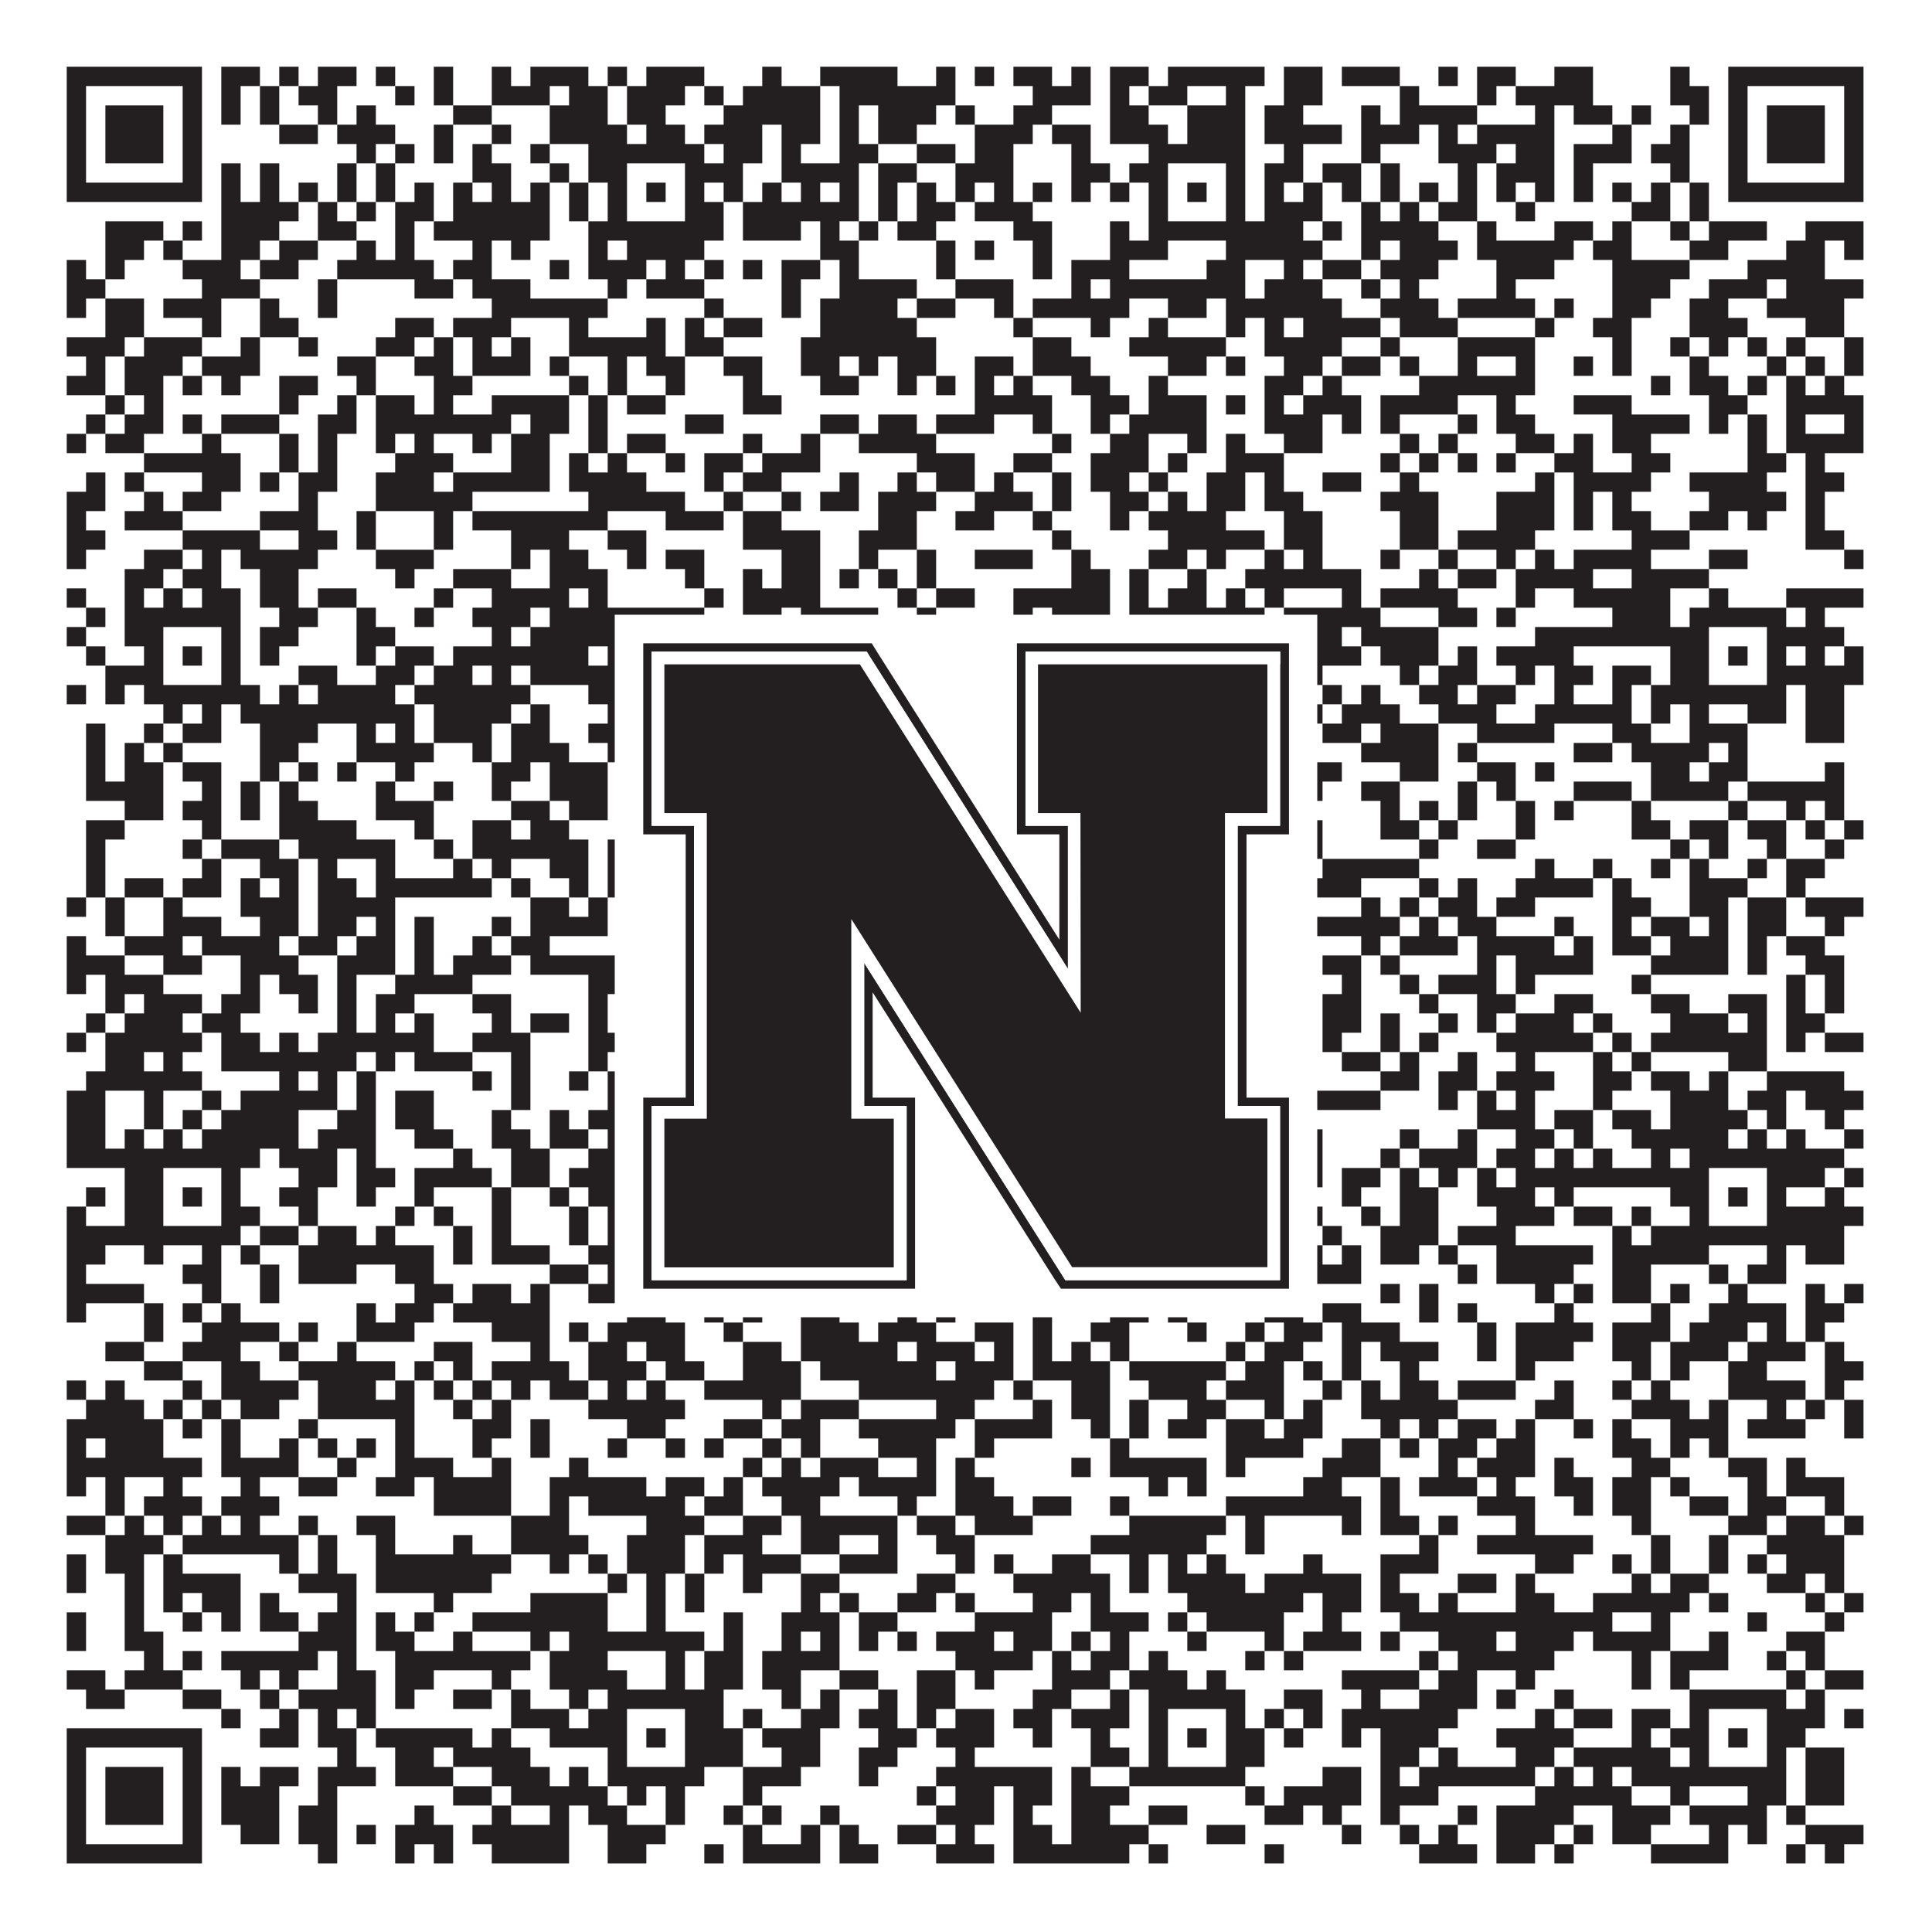
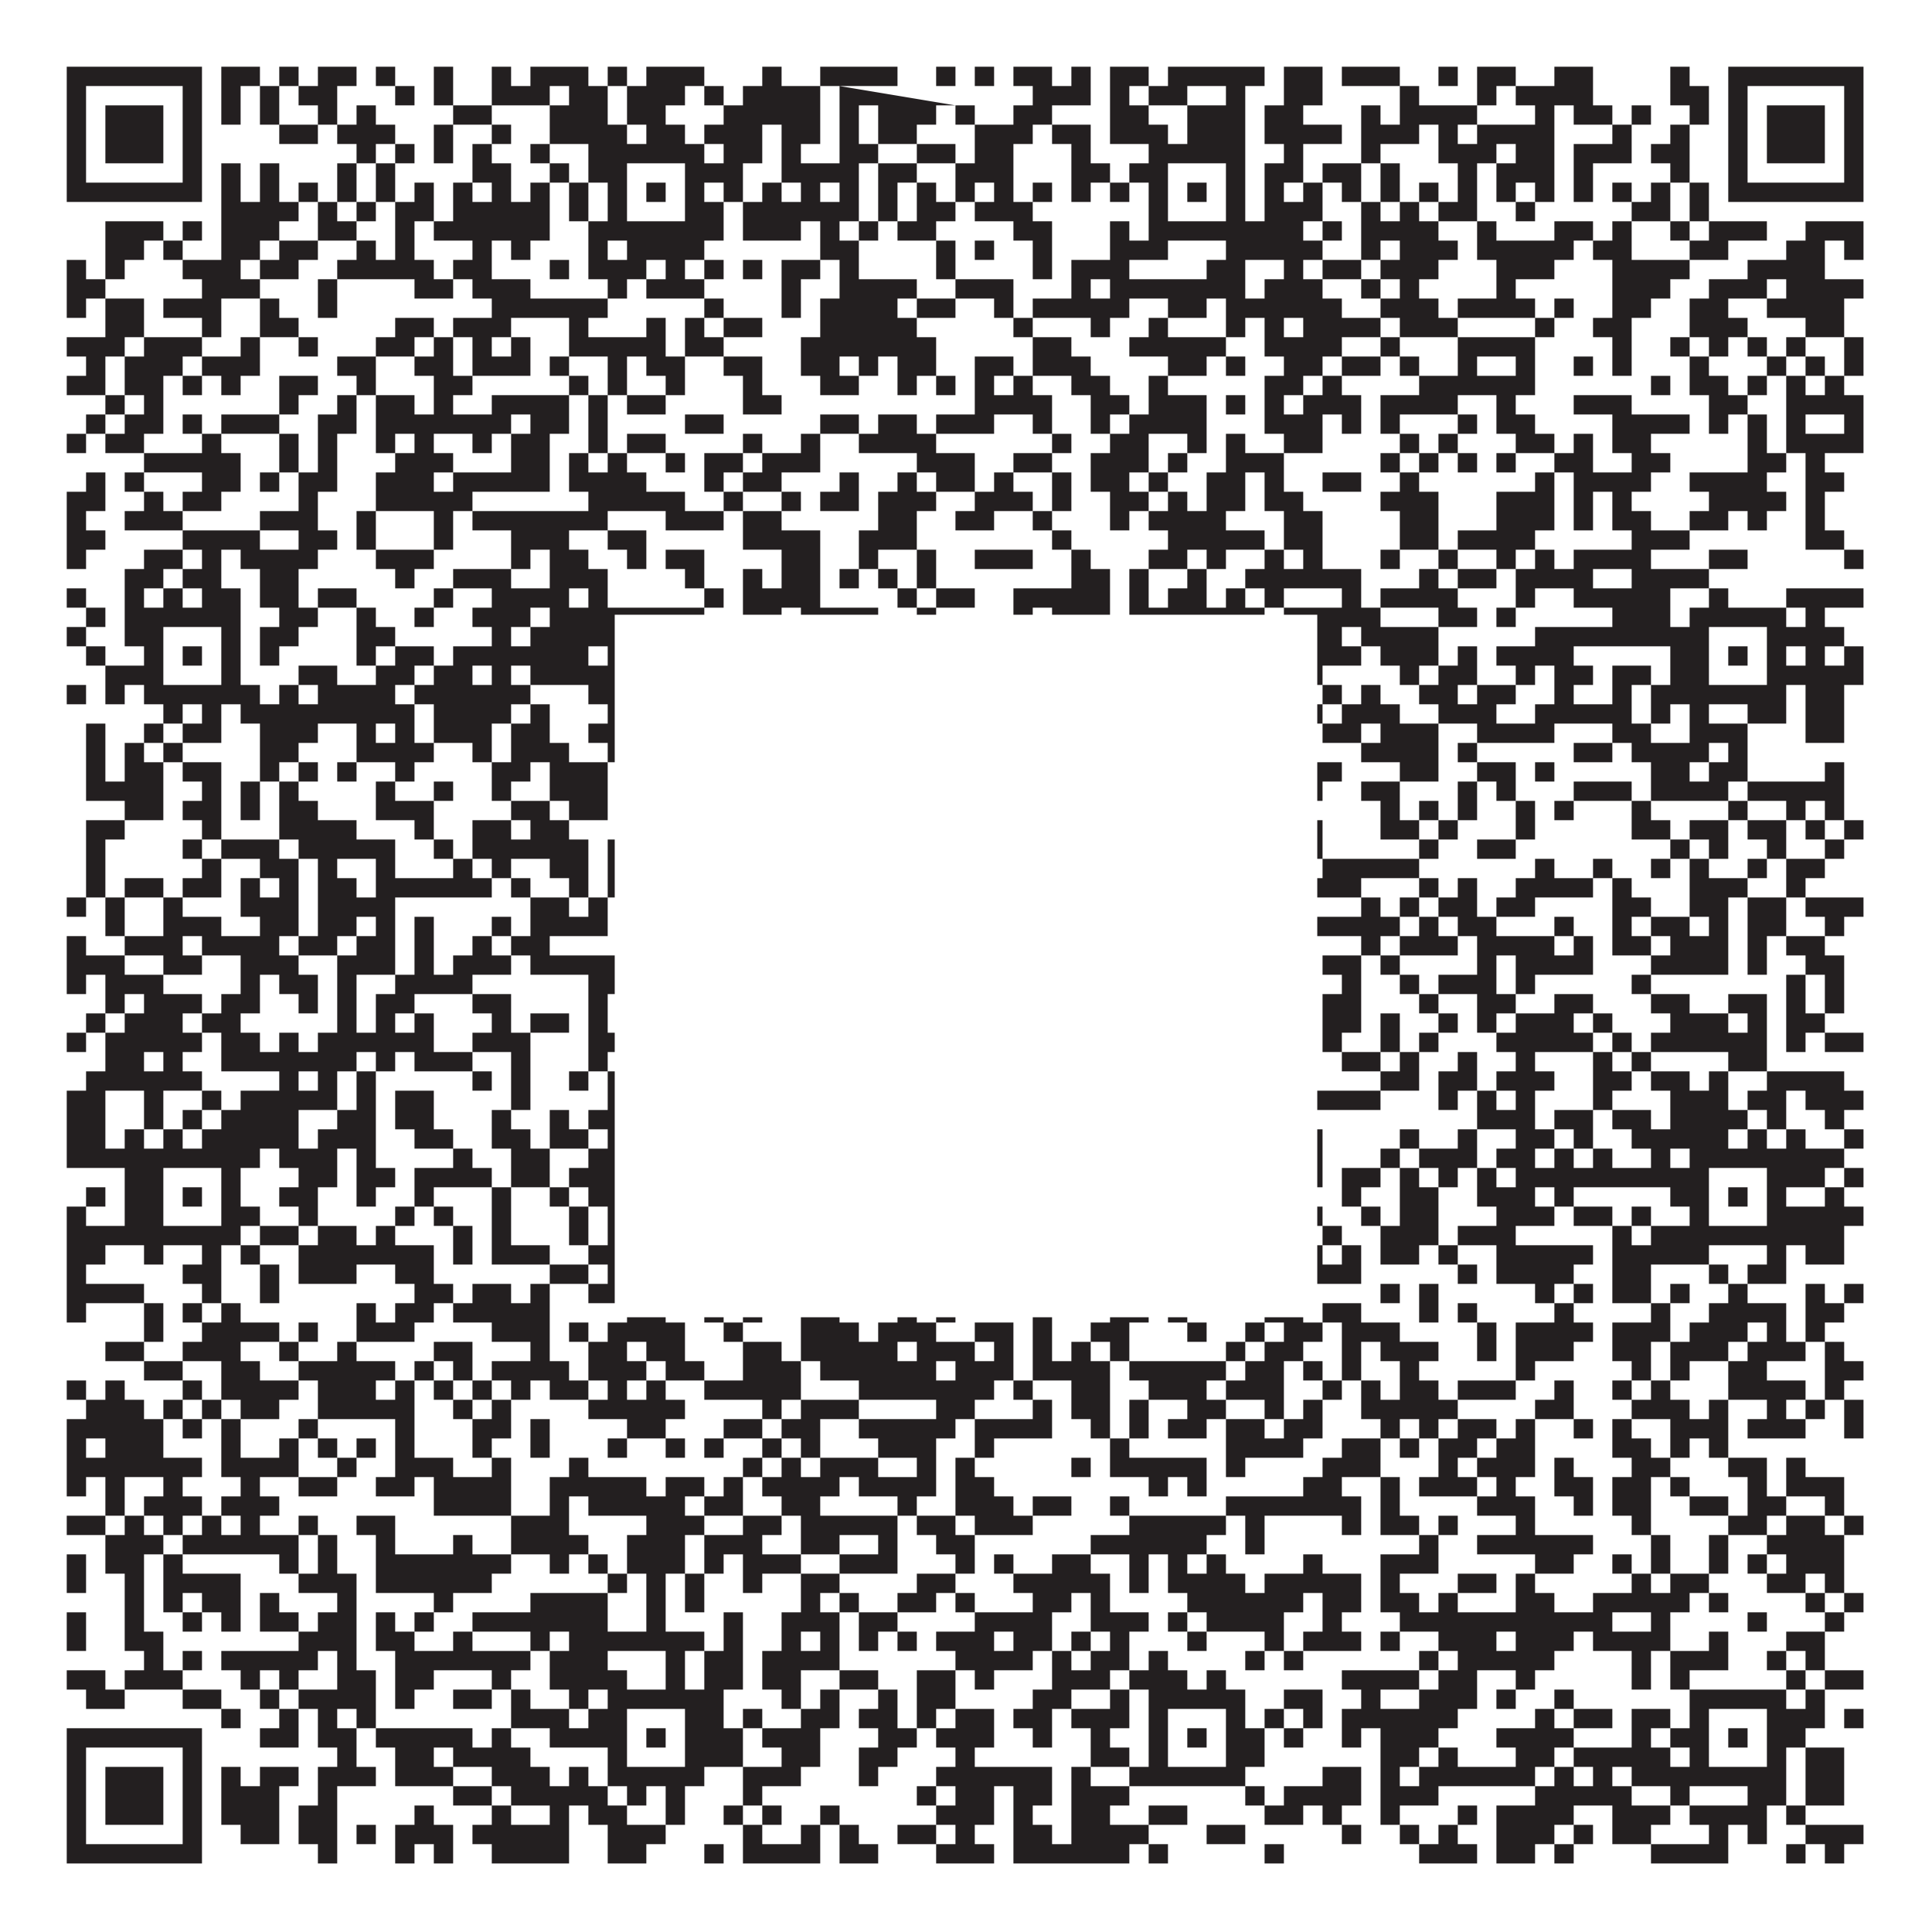
<svg xmlns="http://www.w3.org/2000/svg" version="1.1" width="1100px" height="1100px" viewBox="0 0 1100 1100">
  <rect x="0" y="0" width="1100" height="1100" fill="#ffffff" fill-opacity="1" />
-   <path fill="#231f20" fill-opacity="1" d="M38,38L115,38L115,49L38,49ZM126,38L148,38L148,49L126,49ZM159,38L170,38L170,49L159,49ZM181,38L203,38L203,49L181,49ZM214,38L225,38L225,49L214,49ZM247,38L258,38L258,49L247,49ZM280,38L291,38L291,49L280,49ZM302,38L335,38L335,49L302,49ZM346,38L357,38L357,49L346,49ZM368,38L401,38L401,49L368,49ZM434,38L445,38L445,49L434,49ZM467,38L511,38L511,49L467,49ZM533,38L544,38L544,49L533,49ZM555,38L566,38L566,49L555,49ZM577,38L599,38L599,49L577,49ZM610,38L621,38L621,49L610,49ZM632,38L654,38L654,49L632,49ZM665,38L720,38L720,49L665,49ZM731,38L753,38L753,49L731,49ZM764,38L797,38L797,49L764,49ZM819,38L830,38L830,49L819,49ZM841,38L863,38L863,49L841,49ZM885,38L907,38L907,49L885,49ZM951,38L962,38L962,49L951,49ZM984,38L1061,38L1061,49L984,49ZM38,49L49,49L49,60L38,60ZM104,49L115,49L115,60L104,60ZM126,49L137,49L137,60L126,60ZM148,49L159,49L159,60L148,60ZM170,49L192,49L192,60L170,60ZM225,49L236,49L236,60L225,60ZM247,49L258,49L258,60L247,60ZM280,49L313,49L313,60L280,60ZM324,49L346,49L346,60L324,60ZM357,49L390,49L390,60L357,60ZM401,49L412,49L412,60L401,60ZM423,49L467,49L467,60L423,60ZM478,49L544,49L544,60L478,60ZM588,49L621,49L621,60L588,60ZM632,49L643,49L643,60L632,60ZM654,49L676,49L676,60L654,60ZM698,49L709,49L709,60L698,60ZM731,49L753,49L753,60L731,60ZM797,49L808,49L808,60L797,60ZM841,49L852,49L852,60L841,60ZM863,49L907,49L907,60L863,60ZM951,49L973,49L973,60L951,60ZM984,49L995,49L995,60L984,60ZM1050,49L1061,49L1061,60L1050,60ZM38,60L49,60L49,71L38,71ZM60,60L93,60L93,71L60,71ZM104,60L115,60L115,71L104,71ZM126,60L137,60L137,71L126,71ZM148,60L159,60L159,71L148,71ZM181,60L192,60L192,71L181,71ZM203,60L214,60L214,71L203,71ZM258,60L280,60L280,71L258,71ZM313,60L346,60L346,71L313,71ZM357,60L379,60L379,71L357,71ZM412,60L467,60L467,71L412,71ZM478,60L489,60L489,71L478,71ZM500,60L533,60L533,71L500,71ZM544,60L555,60L555,71L544,71ZM577,60L599,60L599,71L577,71ZM632,60L654,60L654,71L632,71ZM676,60L709,60L709,71L676,71ZM720,60L742,60L742,71L720,71ZM775,60L786,60L786,71L775,71ZM797,60L841,60L841,71L797,71ZM874,60L885,60L885,71L874,71ZM896,60L918,60L918,71L896,71ZM929,60L940,60L940,71L929,71ZM962,60L973,60L973,71L962,71ZM984,60L995,60L995,71L984,71ZM1006,60L1039,60L1039,71L1006,71ZM1050,60L1061,60L1061,71L1050,71ZM38,71L49,71L49,82L38,82ZM60,71L93,71L93,82L60,82ZM104,71L115,71L115,82L104,82ZM159,71L181,71L181,82L159,82ZM192,71L225,71L225,82L192,82ZM247,71L258,71L258,82L247,82ZM280,71L291,71L291,82L280,82ZM313,71L357,71L357,82L313,82ZM368,71L390,71L390,82L368,82ZM401,71L434,71L434,82L401,82ZM445,71L467,71L467,82L445,82ZM478,71L489,71L489,82L478,82ZM500,71L522,71L522,82L500,82ZM555,71L588,71L588,82L555,82ZM599,71L621,71L621,82L599,82ZM632,71L665,71L665,82L632,82ZM676,71L709,71L709,82L676,82ZM720,71L764,71L764,82L720,82ZM775,71L808,71L808,82L775,82ZM819,71L830,71L830,82L819,82ZM841,71L885,71L885,82L841,82ZM918,71L929,71L929,82L918,82ZM951,71L962,71L962,82L951,82ZM984,71L995,71L995,82L984,82ZM1006,71L1039,71L1039,82L1006,82ZM1050,71L1061,71L1061,82L1050,82ZM38,82L49,82L49,93L38,93ZM60,82L93,82L93,93L60,93ZM104,82L115,82L115,93L104,93ZM203,82L214,82L214,93L203,93ZM225,82L236,82L236,93L225,93ZM247,82L258,82L258,93L247,93ZM269,82L280,82L280,93L269,93ZM302,82L313,82L313,93L302,93ZM335,82L401,82L401,93L335,93ZM412,82L434,82L434,93L412,93ZM445,82L456,82L456,93L445,93ZM478,82L500,82L500,93L478,93ZM522,82L544,82L544,93L522,93ZM555,82L577,82L577,93L555,93ZM610,82L621,82L621,93L610,93ZM654,82L709,82L709,93L654,93ZM731,82L742,82L742,93L731,93ZM775,82L786,82L786,93L775,93ZM819,82L852,82L852,93L819,93ZM863,82L885,82L885,93L863,93ZM896,82L929,82L929,93L896,93ZM940,82L962,82L962,93L940,93ZM984,82L995,82L995,93L984,93ZM1006,82L1039,82L1039,93L1006,93ZM1050,82L1061,82L1061,93L1050,93ZM38,93L49,93L49,104L38,104ZM104,93L115,93L115,104L104,104ZM126,93L137,93L137,104L126,104ZM148,93L159,93L159,104L148,104ZM192,93L203,93L203,104L192,104ZM214,93L225,93L225,104L214,104ZM269,93L291,93L291,104L269,104ZM313,93L324,93L324,104L313,104ZM335,93L357,93L357,104L335,104ZM390,93L423,93L423,104L390,104ZM445,93L489,93L489,104L445,104ZM500,93L522,93L522,104L500,104ZM544,93L577,93L577,104L544,104ZM610,93L632,93L632,104L610,104ZM643,93L665,93L665,104L643,104ZM698,93L709,93L709,104L698,104ZM720,93L742,93L742,104L720,104ZM753,93L775,93L775,104L753,104ZM786,93L797,93L797,104L786,104ZM830,93L841,93L841,104L830,104ZM852,93L885,93L885,104L852,104ZM896,93L907,93L907,104L896,104ZM951,93L962,93L962,104L951,104ZM984,93L995,93L995,104L984,104ZM1050,93L1061,93L1061,104L1050,104ZM38,104L115,104L115,115L38,115ZM126,104L137,104L137,115L126,115ZM148,104L159,104L159,115L148,115ZM170,104L181,104L181,115L170,115ZM192,104L203,104L203,115L192,115ZM214,104L225,104L225,115L214,115ZM236,104L247,104L247,115L236,115ZM258,104L269,104L269,115L258,115ZM280,104L291,104L291,115L280,115ZM302,104L313,104L313,115L302,115ZM324,104L335,104L335,115L324,115ZM346,104L357,104L357,115L346,115ZM368,104L379,104L379,115L368,115ZM390,104L401,104L401,115L390,115ZM412,104L423,104L423,115L412,115ZM434,104L445,104L445,115L434,115ZM456,104L467,104L467,115L456,115ZM478,104L489,104L489,115L478,115ZM500,104L511,104L511,115L500,115ZM522,104L533,104L533,115L522,115ZM544,104L555,104L555,115L544,115ZM566,104L577,104L577,115L566,115ZM588,104L599,104L599,115L588,115ZM610,104L621,104L621,115L610,115ZM632,104L643,104L643,115L632,115ZM654,104L665,104L665,115L654,115ZM676,104L687,104L687,115L676,115ZM698,104L709,104L709,115L698,115ZM720,104L731,104L731,115L720,115ZM742,104L753,104L753,115L742,115ZM764,104L775,104L775,115L764,115ZM786,104L797,104L797,115L786,115ZM808,104L819,104L819,115L808,115ZM830,104L841,104L841,115L830,115ZM852,104L863,104L863,115L852,115ZM874,104L885,104L885,115L874,115ZM896,104L907,104L907,115L896,115ZM918,104L929,104L929,115L918,115ZM940,104L951,104L951,115L940,115ZM962,104L973,104L973,115L962,115ZM984,104L1061,104L1061,115L984,115ZM126,115L170,115L170,126L126,126ZM181,115L192,115L192,126L181,126ZM203,115L214,115L214,126L203,126ZM225,115L247,115L247,126L225,126ZM258,115L313,115L313,126L258,126ZM324,115L335,115L335,126L324,126ZM346,115L357,115L357,126L346,126ZM390,115L412,115L412,126L390,126ZM423,115L489,115L489,126L423,126ZM500,115L511,115L511,126L500,126ZM522,115L544,115L544,126L522,126ZM555,115L588,115L588,126L555,126ZM654,115L665,115L665,126L654,126ZM698,115L709,115L709,126L698,126ZM720,115L753,115L753,126L720,126ZM775,115L786,115L786,126L775,126ZM797,115L808,115L808,126L797,126ZM819,115L841,115L841,126L819,126ZM863,115L874,115L874,126L863,126ZM929,115L951,115L951,126L929,126ZM962,115L973,115L973,126L962,126ZM60,126L93,126L93,137L60,137ZM104,126L115,126L115,137L104,137ZM126,126L159,126L159,137L126,137ZM181,126L203,126L203,137L181,137ZM225,126L236,126L236,137L225,137ZM247,126L313,126L313,137L247,137ZM335,126L412,126L412,137L335,137ZM423,126L456,126L456,137L423,137ZM467,126L478,126L478,137L467,137ZM489,126L500,126L500,137L489,137ZM511,126L533,126L533,137L511,137ZM577,126L599,126L599,137L577,137ZM632,126L643,126L643,137L632,137ZM654,126L742,126L742,137L654,137ZM753,126L764,126L764,137L753,137ZM775,126L819,126L819,137L775,137ZM841,126L852,126L852,137L841,137ZM885,126L907,126L907,137L885,137ZM918,126L929,126L929,137L918,137ZM951,126L962,126L962,137L951,137ZM973,126L1006,126L1006,137L973,137ZM1028,126L1061,126L1061,137L1028,137ZM60,137L82,137L82,148L60,148ZM93,137L104,137L104,148L93,148ZM126,137L148,137L148,148L126,148ZM159,137L181,137L181,148L159,148ZM203,137L214,137L214,148L203,148ZM225,137L236,137L236,148L225,148ZM269,137L280,137L280,148L269,148ZM291,137L302,137L302,148L291,148ZM335,137L346,137L346,148L335,148ZM357,137L401,137L401,148L357,148ZM467,137L489,137L489,148L467,148ZM533,137L544,137L544,148L533,148ZM555,137L566,137L566,148L555,148ZM588,137L599,137L599,148L588,148ZM632,137L665,137L665,148L632,148ZM698,137L753,137L753,148L698,148ZM775,137L786,137L786,148L775,148ZM797,137L830,137L830,148L797,148ZM841,137L896,137L896,148L841,148ZM907,137L929,137L929,148L907,148ZM962,137L984,137L984,148L962,148ZM1017,137L1039,137L1039,148L1017,148ZM1050,137L1061,137L1061,148L1050,148ZM38,148L49,148L49,159L38,159ZM60,148L71,148L71,159L60,159ZM104,148L137,148L137,159L104,159ZM148,148L170,148L170,159L148,159ZM192,148L247,148L247,159L192,159ZM258,148L280,148L280,159L258,159ZM313,148L324,148L324,159L313,159ZM335,148L368,148L368,159L335,159ZM379,148L390,148L390,159L379,159ZM401,148L412,148L412,159L401,159ZM423,148L434,148L434,159L423,159ZM445,148L467,148L467,159L445,159ZM478,148L489,148L489,159L478,159ZM533,148L544,148L544,159L533,159ZM588,148L599,148L599,159L588,159ZM610,148L643,148L643,159L610,159ZM687,148L709,148L709,159L687,159ZM731,148L742,148L742,159L731,159ZM753,148L775,148L775,159L753,159ZM786,148L819,148L819,159L786,159ZM852,148L885,148L885,159L852,159ZM918,148L962,148L962,159L918,159ZM995,148L1039,148L1039,159L995,159ZM38,159L60,159L60,170L38,170ZM115,159L148,159L148,170L115,170ZM181,159L192,159L192,170L181,170ZM236,159L258,159L258,170L236,170ZM269,159L302,159L302,170L269,170ZM346,159L357,159L357,170L346,170ZM368,159L401,159L401,170L368,170ZM445,159L456,159L456,170L445,170ZM478,159L522,159L522,170L478,170ZM544,159L577,159L577,170L544,170ZM610,159L621,159L621,170L610,170ZM632,159L709,159L709,170L632,170ZM720,159L753,159L753,170L720,170ZM775,159L786,159L786,170L775,170ZM797,159L808,159L808,170L797,170ZM852,159L863,159L863,170L852,170ZM918,159L951,159L951,170L918,170ZM973,159L1006,159L1006,170L973,170ZM1017,159L1061,159L1061,170L1017,170ZM38,170L49,170L49,181L38,181ZM60,170L82,170L82,181L60,181ZM93,170L126,170L126,181L93,181ZM148,170L159,170L159,181L148,181ZM181,170L192,170L192,181L181,181ZM280,170L346,170L346,181L280,181ZM401,170L412,170L412,181L401,181ZM445,170L456,170L456,181L445,181ZM467,170L511,170L511,181L467,181ZM522,170L544,170L544,181L522,181ZM566,170L577,170L577,181L566,181ZM588,170L643,170L643,181L588,181ZM665,170L687,170L687,181L665,181ZM698,170L764,170L764,181L698,181ZM786,170L819,170L819,181L786,181ZM830,170L874,170L874,181L830,181ZM885,170L896,170L896,181L885,181ZM918,170L940,170L940,181L918,181ZM962,170L984,170L984,181L962,181ZM1006,170L1050,170L1050,181L1006,181ZM60,181L82,181L82,192L60,192ZM115,181L126,181L126,192L115,192ZM148,181L170,181L170,192L148,192ZM225,181L247,181L247,192L225,192ZM258,181L291,181L291,192L258,192ZM324,181L335,181L335,192L324,192ZM368,181L379,181L379,192L368,192ZM390,181L401,181L401,192L390,192ZM412,181L434,181L434,192L412,192ZM467,181L522,181L522,192L467,192ZM577,181L588,181L588,192L577,192ZM621,181L632,181L632,192L621,192ZM654,181L665,181L665,192L654,192ZM698,181L709,181L709,192L698,192ZM720,181L731,181L731,192L720,192ZM742,181L786,181L786,192L742,192ZM797,181L830,181L830,192L797,192ZM874,181L885,181L885,192L874,192ZM907,181L929,181L929,192L907,192ZM962,181L995,181L995,192L962,192ZM1028,181L1050,181L1050,192L1028,192ZM38,192L71,192L71,203L38,203ZM82,192L115,192L115,203L82,203ZM137,192L148,192L148,203L137,203ZM170,192L181,192L181,203L170,203ZM214,192L236,192L236,203L214,203ZM247,192L258,192L258,203L247,203ZM269,192L280,192L280,203L269,203ZM291,192L302,192L302,203L291,203ZM324,192L379,192L379,203L324,203ZM390,192L412,192L412,203L390,203ZM456,192L533,192L533,203L456,203ZM588,192L610,192L610,203L588,203ZM643,192L698,192L698,203L643,203ZM720,192L764,192L764,203L720,203ZM786,192L797,192L797,203L786,203ZM830,192L874,192L874,203L830,203ZM918,192L929,192L929,203L918,203ZM951,192L962,192L962,203L951,203ZM973,192L984,192L984,203L973,203ZM995,192L1006,192L1006,203L995,203ZM1017,192L1028,192L1028,203L1017,203ZM1050,192L1061,192L1061,203L1050,203ZM49,203L60,203L60,214L49,214ZM71,203L104,203L104,214L71,214ZM115,203L148,203L148,214L115,214ZM192,203L214,203L214,214L192,214ZM236,203L258,203L258,214L236,214ZM269,203L302,203L302,214L269,214ZM313,203L324,203L324,214L313,214ZM346,203L357,203L357,214L346,214ZM368,203L390,203L390,214L368,214ZM412,203L434,203L434,214L412,214ZM456,203L478,203L478,214L456,214ZM489,203L500,203L500,214L489,214ZM511,203L533,203L533,214L511,214ZM555,203L577,203L577,214L555,214ZM588,203L621,203L621,214L588,214ZM665,203L687,203L687,214L665,214ZM698,203L709,203L709,214L698,214ZM731,203L753,203L753,214L731,214ZM764,203L786,203L786,214L764,214ZM797,203L808,203L808,214L797,214ZM830,203L841,203L841,214L830,214ZM863,203L874,203L874,214L863,214ZM896,203L907,203L907,214L896,214ZM918,203L929,203L929,214L918,214ZM962,203L973,203L973,214L962,214ZM1006,203L1017,203L1017,214L1006,214ZM1028,203L1039,203L1039,214L1028,214ZM1050,203L1061,203L1061,214L1050,214ZM38,214L60,214L60,225L38,225ZM71,214L93,214L93,225L71,225ZM104,214L115,214L115,225L104,225ZM126,214L137,214L137,225L126,225ZM159,214L181,214L181,225L159,225ZM203,214L214,214L214,225L203,225ZM247,214L269,214L269,225L247,225ZM324,214L335,214L335,225L324,225ZM346,214L357,214L357,225L346,225ZM379,214L390,214L390,225L379,225ZM423,214L434,214L434,225L423,225ZM467,214L489,214L489,225L467,225ZM511,214L522,214L522,225L511,225ZM533,214L544,214L544,225L533,225ZM555,214L566,214L566,225L555,225ZM577,214L588,214L588,225L577,225ZM610,214L632,214L632,225L610,225ZM654,214L665,214L665,225L654,225ZM720,214L742,214L742,225L720,225ZM753,214L764,214L764,225L753,225ZM808,214L874,214L874,225L808,225ZM940,214L951,214L951,225L940,225ZM962,214L984,214L984,225L962,225ZM995,214L1006,214L1006,225L995,225ZM1017,214L1028,214L1028,225L1017,225ZM1039,214L1050,214L1050,225L1039,225ZM60,225L71,225L71,236L60,236ZM82,225L93,225L93,236L82,236ZM159,225L170,225L170,236L159,236ZM192,225L203,225L203,236L192,236ZM214,225L236,225L236,236L214,236ZM247,225L258,225L258,236L247,236ZM280,225L324,225L324,236L280,236ZM335,225L346,225L346,236L335,236ZM357,225L379,225L379,236L357,236ZM423,225L445,225L445,236L423,236ZM555,225L599,225L599,236L555,236ZM621,225L643,225L643,236L621,236ZM654,225L687,225L687,236L654,236ZM698,225L709,225L709,236L698,236ZM720,225L731,225L731,236L720,236ZM742,225L775,225L775,236L742,236ZM786,225L830,225L830,236L786,236ZM852,225L863,225L863,236L852,236ZM896,225L929,225L929,236L896,236ZM973,225L995,225L995,236L973,236ZM1017,225L1061,225L1061,236L1017,236ZM49,236L60,236L60,247L49,247ZM71,236L93,236L93,247L71,247ZM104,236L115,236L115,247L104,247ZM126,236L159,236L159,247L126,247ZM181,236L203,236L203,247L181,247ZM214,236L291,236L291,247L214,247ZM302,236L324,236L324,247L302,247ZM335,236L346,236L346,247L335,247ZM390,236L412,236L412,247L390,247ZM467,236L489,236L489,247L467,247ZM500,236L522,236L522,247L500,247ZM533,236L566,236L566,247L533,247ZM588,236L599,236L599,247L588,247ZM621,236L632,236L632,247L621,247ZM643,236L687,236L687,247L643,247ZM720,236L753,236L753,247L720,247ZM764,236L775,236L775,247L764,247ZM786,236L797,236L797,247L786,247ZM830,236L841,236L841,247L830,247ZM852,236L874,236L874,247L852,247ZM918,236L962,236L962,247L918,247ZM973,236L984,236L984,247L973,247ZM995,236L1006,236L1006,247L995,247ZM1017,236L1028,236L1028,247L1017,247ZM1050,236L1061,236L1061,247L1050,247ZM38,247L49,247L49,258L38,258ZM60,247L82,247L82,258L60,258ZM115,247L126,247L126,258L115,258ZM159,247L170,247L170,258L159,258ZM181,247L192,247L192,258L181,258ZM214,247L225,247L225,258L214,258ZM236,247L247,247L247,258L236,258ZM269,247L280,247L280,258L269,258ZM291,247L313,247L313,258L291,258ZM335,247L346,247L346,258L335,258ZM357,247L379,247L379,258L357,258ZM423,247L434,247L434,258L423,258ZM456,247L467,247L467,258L456,258ZM489,247L533,247L533,258L489,258ZM599,247L610,247L610,258L599,258ZM632,247L654,247L654,258L632,258ZM676,247L687,247L687,258L676,258ZM698,247L709,247L709,258L698,258ZM731,247L753,247L753,258L731,258ZM797,247L808,247L808,258L797,258ZM819,247L830,247L830,258L819,258ZM863,247L885,247L885,258L863,258ZM896,247L907,247L907,258L896,258ZM918,247L940,247L940,258L918,258ZM995,247L1006,247L1006,258L995,258ZM1017,247L1061,247L1061,258L1017,258ZM82,258L137,258L137,269L82,269ZM159,258L170,258L170,269L159,269ZM181,258L192,258L192,269L181,269ZM225,258L258,258L258,269L225,269ZM291,258L313,258L313,269L291,269ZM324,258L335,258L335,269L324,269ZM346,258L357,258L357,269L346,269ZM379,258L390,258L390,269L379,269ZM401,258L423,258L423,269L401,269ZM434,258L467,258L467,269L434,269ZM522,258L555,258L555,269L522,269ZM577,258L599,258L599,269L577,269ZM621,258L654,258L654,269L621,269ZM665,258L676,258L676,269L665,269ZM698,258L731,258L731,269L698,269ZM786,258L797,258L797,269L786,269ZM808,258L819,258L819,269L808,269ZM830,258L841,258L841,269L830,269ZM852,258L863,258L863,269L852,269ZM885,258L907,258L907,269L885,269ZM929,258L951,258L951,269L929,269ZM995,258L1017,258L1017,269L995,269ZM1028,258L1039,258L1039,269L1028,269ZM49,269L60,269L60,280L49,280ZM71,269L82,269L82,280L71,280ZM115,269L137,269L137,280L115,280ZM148,269L159,269L159,280L148,280ZM170,269L192,269L192,280L170,280ZM214,269L247,269L247,280L214,280ZM258,269L313,269L313,280L258,280ZM324,269L368,269L368,280L324,280ZM401,269L412,269L412,280L401,280ZM423,269L445,269L445,280L423,280ZM478,269L489,269L489,280L478,280ZM511,269L522,269L522,280L511,280ZM533,269L555,269L555,280L533,280ZM566,269L577,269L577,280L566,280ZM599,269L610,269L610,280L599,280ZM621,269L643,269L643,280L621,280ZM654,269L665,269L665,280L654,280ZM687,269L709,269L709,280L687,280ZM720,269L731,269L731,280L720,280ZM753,269L775,269L775,280L753,280ZM797,269L808,269L808,280L797,280ZM874,269L885,269L885,280L874,280ZM896,269L940,269L940,280L896,280ZM962,269L1006,269L1006,280L962,280ZM1028,269L1050,269L1050,280L1028,280ZM38,280L60,280L60,291L38,291ZM82,280L93,280L93,291L82,291ZM104,280L126,280L126,291L104,291ZM170,280L181,280L181,291L170,291ZM214,280L269,280L269,291L214,291ZM335,280L390,280L390,291L335,291ZM412,280L423,280L423,291L412,291ZM445,280L456,280L456,291L445,291ZM467,280L489,280L489,291L467,291ZM500,280L533,280L533,291L500,291ZM555,280L588,280L588,291L555,291ZM599,280L610,280L610,291L599,291ZM632,280L654,280L654,291L632,291ZM665,280L676,280L676,291L665,291ZM687,280L709,280L709,291L687,291ZM720,280L742,280L742,291L720,291ZM786,280L819,280L819,291L786,291ZM852,280L885,280L885,291L852,291ZM896,280L907,280L907,291L896,291ZM918,280L929,280L929,291L918,291ZM973,280L1017,280L1017,291L973,291ZM1028,280L1039,280L1039,291L1028,291ZM38,291L49,291L49,302L38,302ZM71,291L104,291L104,302L71,302ZM148,291L181,291L181,302L148,302ZM203,291L214,291L214,302L203,302ZM247,291L258,291L258,302L247,302ZM269,291L346,291L346,302L269,302ZM379,291L412,291L412,302L379,302ZM423,291L445,291L445,302L423,302ZM500,291L522,291L522,302L500,302ZM544,291L566,291L566,302L544,302ZM588,291L599,291L599,302L588,302ZM632,291L643,291L643,302L632,302ZM654,291L698,291L698,302L654,302ZM731,291L753,291L753,302L731,302ZM797,291L819,291L819,302L797,302ZM852,291L885,291L885,302L852,302ZM896,291L907,291L907,302L896,302ZM918,291L940,291L940,302L918,302ZM962,291L984,291L984,302L962,302ZM995,291L1006,291L1006,302L995,302ZM1028,291L1039,291L1039,302L1028,302ZM38,302L60,302L60,313L38,313ZM104,302L148,302L148,313L104,313ZM170,302L192,302L192,313L170,313ZM203,302L214,302L214,313L203,313ZM247,302L258,302L258,313L247,313ZM291,302L324,302L324,313L291,313ZM346,302L368,302L368,313L346,313ZM423,302L467,302L467,313L423,313ZM489,302L522,302L522,313L489,313ZM599,302L610,302L610,313L599,313ZM665,302L720,302L720,313L665,313ZM731,302L753,302L753,313L731,313ZM797,302L819,302L819,313L797,313ZM830,302L874,302L874,313L830,313ZM929,302L962,302L962,313L929,313ZM1028,302L1050,302L1050,313L1028,313ZM38,313L49,313L49,324L38,324ZM82,313L104,313L104,324L82,324ZM115,313L126,313L126,324L115,324ZM137,313L181,313L181,324L137,324ZM214,313L247,313L247,324L214,324ZM291,313L302,313L302,324L291,324ZM313,313L335,313L335,324L313,324ZM357,313L368,313L368,324L357,324ZM379,313L401,313L401,324L379,324ZM445,313L467,313L467,324L445,324ZM489,313L500,313L500,324L489,324ZM522,313L533,313L533,324L522,324ZM555,313L588,313L588,324L555,324ZM610,313L621,313L621,324L610,324ZM654,313L676,313L676,324L654,324ZM687,313L698,313L698,324L687,324ZM720,313L731,313L731,324L720,324ZM742,313L753,313L753,324L742,324ZM786,313L797,313L797,324L786,324ZM819,313L830,313L830,324L819,324ZM852,313L863,313L863,324L852,324ZM874,313L885,313L885,324L874,324ZM896,313L940,313L940,324L896,324ZM973,313L995,313L995,324L973,324ZM1050,313L1061,313L1061,324L1050,324ZM71,324L93,324L93,335L71,335ZM104,324L126,324L126,335L104,335ZM148,324L170,324L170,335L148,335ZM225,324L236,324L236,335L225,335ZM258,324L291,324L291,335L258,335ZM313,324L346,324L346,335L313,335ZM390,324L401,324L401,335L390,335ZM423,324L434,324L434,335L423,335ZM445,324L467,324L467,335L445,335ZM478,324L489,324L489,335L478,335ZM500,324L511,324L511,335L500,335ZM522,324L533,324L533,335L522,335ZM610,324L632,324L632,335L610,335ZM643,324L654,324L654,335L643,335ZM676,324L687,324L687,335L676,335ZM709,324L775,324L775,335L709,335ZM808,324L819,324L819,335L808,335ZM830,324L852,324L852,335L830,335ZM863,324L907,324L907,335L863,335ZM929,324L973,324L973,335L929,335ZM38,335L49,335L49,346L38,346ZM71,335L82,335L82,346L71,346ZM93,335L104,335L104,346L93,346ZM115,335L137,335L137,346L115,346ZM148,335L170,335L170,346L148,346ZM181,335L203,335L203,346L181,346ZM247,335L258,335L258,346L247,346ZM280,335L324,335L324,346L280,346ZM335,335L346,335L346,346L335,346ZM401,335L412,335L412,346L401,346ZM423,335L467,335L467,346L423,346ZM511,335L522,335L522,346L511,346ZM533,335L555,335L555,346L533,346ZM577,335L632,335L632,346L577,346ZM643,335L654,335L654,346L643,346ZM665,335L687,335L687,346L665,346ZM698,335L709,335L709,346L698,346ZM720,335L731,335L731,346L720,346ZM764,335L775,335L775,346L764,346ZM786,335L830,335L830,346L786,346ZM863,335L874,335L874,346L863,346ZM896,335L951,335L951,346L896,346ZM973,335L984,335L984,346L973,346ZM1017,335L1061,335L1061,346L1017,346ZM49,346L60,346L60,357L49,357ZM71,346L137,346L137,357L71,357ZM159,346L181,346L181,357L159,357ZM203,346L214,346L214,357L203,357ZM236,346L247,346L247,357L236,357ZM269,346L302,346L302,357L269,357ZM313,346L401,346L401,357L313,357ZM423,346L445,346L445,357L423,357ZM456,346L500,346L500,357L456,357ZM522,346L533,346L533,357L522,357ZM577,346L588,346L588,357L577,357ZM599,346L632,346L632,357L599,357ZM643,346L720,346L720,357L643,357ZM731,346L786,346L786,357L731,357ZM819,346L841,346L841,357L819,357ZM852,346L863,346L863,357L852,357ZM918,346L951,346L951,357L918,357ZM962,346L1017,346L1017,357L962,357ZM1028,346L1039,346L1039,357L1028,357ZM38,357L49,357L49,368L38,368ZM71,357L93,357L93,368L71,368ZM126,357L137,357L137,368L126,368ZM148,357L170,357L170,368L148,368ZM203,357L225,357L225,368L203,368ZM280,357L291,357L291,368L280,368ZM302,357L357,357L357,368L302,368ZM390,357L412,357L412,368L390,368ZM423,357L445,357L445,368L423,368ZM456,357L478,357L478,368L456,368ZM500,357L522,357L522,368L500,368ZM533,357L544,357L544,368L533,368ZM555,357L577,357L577,368L555,368ZM599,357L632,357L632,368L599,368ZM643,357L665,357L665,368L643,368ZM698,357L720,357L720,368L698,368ZM742,357L764,357L764,368L742,368ZM775,357L819,357L819,368L775,368ZM874,357L973,357L973,368L874,368ZM1006,357L1050,357L1050,368L1006,368ZM49,368L60,368L60,379L49,379ZM82,368L93,368L93,379L82,379ZM104,368L115,368L115,379L104,379ZM126,368L137,368L137,379L126,379ZM148,368L159,368L159,379L148,379ZM203,368L214,368L214,379L203,379ZM225,368L247,368L247,379L225,379ZM258,368L335,368L335,379L258,379ZM346,368L357,368L357,379L346,379ZM368,368L379,368L379,379L368,379ZM390,368L434,368L434,379L390,379ZM445,368L467,368L467,379L445,379ZM489,368L522,368L522,379L489,379ZM533,368L555,368L555,379L533,379ZM566,368L577,368L577,379L566,379ZM599,368L610,368L610,379L599,379ZM643,368L665,368L665,379L643,379ZM676,368L687,368L687,379L676,379ZM698,368L709,368L709,379L698,379ZM720,368L775,368L775,379L720,379ZM786,368L819,368L819,379L786,379ZM830,368L841,368L841,379L830,379ZM852,368L896,368L896,379L852,379ZM951,368L973,368L973,379L951,379ZM984,368L995,368L995,379L984,379ZM1006,368L1017,368L1017,379L1006,379ZM1028,368L1039,368L1039,379L1028,379ZM1050,368L1061,368L1061,379L1050,379ZM60,379L93,379L93,390L60,390ZM126,379L137,379L137,390L126,390ZM170,379L192,379L192,390L170,390ZM214,379L236,379L236,390L214,390ZM247,379L269,379L269,390L247,390ZM280,379L291,379L291,390L280,390ZM302,379L357,379L357,390L302,390ZM390,379L401,379L401,390L390,390ZM423,379L434,379L434,390L423,390ZM445,379L467,379L467,390L445,390ZM533,379L577,379L577,390L533,390ZM588,379L610,379L610,390L588,390ZM632,379L643,379L643,390L632,390ZM654,379L665,379L665,390L654,390ZM698,379L709,379L709,390L698,390ZM720,379L753,379L753,390L720,390ZM797,379L808,379L808,390L797,390ZM819,379L841,379L841,390L819,390ZM863,379L874,379L874,390L863,390ZM885,379L907,379L907,390L885,390ZM918,379L940,379L940,390L918,390ZM951,379L973,379L973,390L951,390ZM1006,379L1061,379L1061,390L1006,390ZM38,390L49,390L49,401L38,401ZM60,390L71,390L71,401L60,401ZM82,390L148,390L148,401L82,401ZM159,390L170,390L170,401L159,401ZM181,390L225,390L225,401L181,401ZM236,390L302,390L302,401L236,401ZM335,390L412,390L412,401L335,401ZM456,390L467,390L467,401L456,401ZM478,390L489,390L489,401L478,401ZM500,390L522,390L522,401L500,401ZM533,390L555,390L555,401L533,401ZM566,390L577,390L577,401L566,401ZM610,390L621,390L621,401L610,401ZM632,390L709,390L709,401L632,401ZM720,390L742,390L742,401L720,401ZM753,390L764,390L764,401L753,401ZM775,390L786,390L786,401L775,401ZM808,390L830,390L830,401L808,401ZM841,390L863,390L863,401L841,401ZM885,390L896,390L896,401L885,401ZM918,390L929,390L929,401L918,401ZM940,390L1017,390L1017,401L940,401ZM1028,390L1050,390L1050,401L1028,401ZM93,401L104,401L104,412L93,412ZM115,401L126,401L126,412L115,412ZM137,401L236,401L236,412L137,412ZM247,401L291,401L291,412L247,412ZM302,401L313,401L313,412L302,412ZM346,401L379,401L379,412L346,412ZM401,401L423,401L423,412L401,412ZM434,401L456,401L456,412L434,412ZM467,401L478,401L478,412L467,412ZM500,401L511,401L511,412L500,412ZM522,401L544,401L544,412L522,412ZM555,401L588,401L588,412L555,412ZM599,401L621,401L621,412L599,412ZM654,401L709,401L709,412L654,412ZM720,401L753,401L753,412L720,412ZM764,401L797,401L797,412L764,412ZM819,401L852,401L852,412L819,412ZM874,401L929,401L929,412L874,412ZM940,401L951,401L951,412L940,412ZM962,401L973,401L973,412L962,412ZM995,401L1017,401L1017,412L995,412ZM1028,401L1050,401L1050,412L1028,412ZM49,412L60,412L60,423L49,423ZM82,412L93,412L93,423L82,423ZM104,412L126,412L126,423L104,423ZM148,412L181,412L181,423L148,423ZM203,412L214,412L214,423L203,423ZM225,412L236,412L236,423L225,423ZM247,412L280,412L280,423L247,423ZM291,412L313,412L313,423L291,423ZM335,412L368,412L368,423L335,423ZM390,412L401,412L401,423L390,423ZM412,412L423,412L423,423L412,423ZM434,412L445,412L445,423L434,423ZM467,412L478,412L478,423L467,423ZM500,412L511,412L511,423L500,423ZM555,412L577,412L577,423L555,423ZM588,412L599,412L599,423L588,423ZM632,412L643,412L643,423L632,423ZM676,412L720,412L720,423L676,423ZM731,412L742,412L742,423L731,423ZM753,412L775,412L775,423L753,423ZM786,412L819,412L819,423L786,423ZM841,412L885,412L885,423L841,423ZM918,412L940,412L940,423L918,423ZM962,412L995,412L995,423L962,423ZM1028,412L1050,412L1050,423L1028,423ZM49,423L60,423L60,434L49,434ZM71,423L82,423L82,434L71,434ZM93,423L104,423L104,434L93,434ZM148,423L170,423L170,434L148,434ZM203,423L247,423L247,434L203,434ZM269,423L280,423L280,434L269,434ZM291,423L324,423L324,434L291,434ZM346,423L357,423L357,434L346,434ZM379,423L412,423L412,434L379,434ZM423,423L434,423L434,434L423,434ZM445,423L456,423L456,434L445,434ZM467,423L544,423L544,434L467,434ZM555,423L599,423L599,434L555,434ZM621,423L632,423L632,434L621,434ZM654,423L665,423L665,434L654,434ZM687,423L698,423L698,434L687,434ZM720,423L742,423L742,434L720,434ZM775,423L819,423L819,434L775,434ZM830,423L841,423L841,434L830,434ZM896,423L918,423L918,434L896,434ZM929,423L973,423L973,434L929,434ZM984,423L995,423L995,434L984,434ZM49,434L60,434L60,445L49,445ZM71,434L93,434L93,445L71,445ZM104,434L126,434L126,445L104,445ZM148,434L159,434L159,445L148,445ZM170,434L181,434L181,445L170,445ZM192,434L203,434L203,445L192,445ZM225,434L236,434L236,445L225,445ZM280,434L302,434L302,445L280,445ZM313,434L346,434L346,445L313,445ZM379,434L401,434L401,445L379,445ZM412,434L423,434L423,445L412,445ZM478,434L500,434L500,445L478,445ZM511,434L522,434L522,445L511,445ZM533,434L544,434L544,445L533,445ZM555,434L577,434L577,445L555,445ZM588,434L610,434L610,445L588,445ZM632,434L654,434L654,445L632,445ZM665,434L698,434L698,445L665,445ZM709,434L731,434L731,445L709,445ZM742,434L764,434L764,445L742,445ZM797,434L819,434L819,445L797,445ZM841,434L863,434L863,445L841,445ZM874,434L885,434L885,445L874,445ZM940,434L962,434L962,445L940,445ZM973,434L995,434L995,445L973,445ZM1039,434L1050,434L1050,445L1039,445ZM49,445L93,445L93,456L49,456ZM115,445L126,445L126,456L115,456ZM137,445L148,445L148,456L137,456ZM159,445L170,445L170,456L159,456ZM214,445L225,445L225,456L214,456ZM247,445L258,445L258,456L247,456ZM280,445L291,445L291,456L280,456ZM313,445L346,445L346,456L313,456ZM379,445L401,445L401,456L379,456ZM412,445L423,445L423,456L412,456ZM478,445L489,445L489,456L478,456ZM533,445L555,445L555,456L533,456ZM566,445L577,445L577,456L566,456ZM588,445L676,445L676,456L588,456ZM687,445L698,445L698,456L687,456ZM720,445L753,445L753,456L720,456ZM775,445L797,445L797,456L775,456ZM830,445L841,445L841,456L830,456ZM852,445L863,445L863,456L852,456ZM896,445L929,445L929,456L896,456ZM940,445L984,445L984,456L940,456ZM995,445L1050,445L1050,456L995,456ZM71,456L93,456L93,467L71,467ZM104,456L126,456L126,467L104,467ZM137,456L148,456L148,467L137,467ZM159,456L181,456L181,467L159,467ZM214,456L247,456L247,467L214,467ZM291,456L313,456L313,467L291,467ZM324,456L346,456L346,467L324,467ZM368,456L390,456L390,467L368,467ZM423,456L434,456L434,467L423,467ZM445,456L511,456L511,467L445,467ZM522,456L544,456L544,467L522,467ZM566,456L599,456L599,467L566,467ZM621,456L643,456L643,467L621,467ZM654,456L720,456L720,467L654,467ZM731,456L742,456L742,467L731,467ZM786,456L797,456L797,467L786,467ZM808,456L819,456L819,467L808,467ZM830,456L841,456L841,467L830,467ZM863,456L874,456L874,467L863,467ZM885,456L896,456L896,467L885,467ZM929,456L940,456L940,467L929,467ZM984,456L995,456L995,467L984,467ZM1017,456L1028,456L1028,467L1017,467ZM1039,456L1050,456L1050,467L1039,467ZM49,467L71,467L71,478L49,478ZM115,467L126,467L126,478L115,478ZM159,467L203,467L203,478L159,478ZM236,467L247,467L247,478L236,478ZM269,467L291,467L291,478L269,478ZM302,467L324,467L324,478L302,478ZM379,467L401,467L401,478L379,478ZM412,467L445,467L445,478L412,478ZM478,467L489,467L489,478L478,478ZM500,467L511,467L511,478L500,478ZM522,467L533,467L533,478L522,478ZM555,467L566,467L566,478L555,478ZM588,467L610,467L610,478L588,478ZM643,467L654,467L654,478L643,478ZM676,467L687,467L687,478L676,478ZM720,467L753,467L753,478L720,478ZM786,467L808,467L808,478L786,478ZM819,467L830,467L830,478L819,478ZM863,467L874,467L874,478L863,478ZM929,467L951,467L951,478L929,478ZM962,467L984,467L984,478L962,478ZM995,467L1017,467L1017,478L995,478ZM1028,467L1039,467L1039,478L1028,478ZM1050,467L1061,467L1061,478L1050,478ZM49,478L60,478L60,489L49,489ZM104,478L115,478L115,489L104,489ZM126,478L159,478L159,489L126,489ZM170,478L225,478L225,489L170,489ZM247,478L258,478L258,489L247,489ZM269,478L335,478L335,489L269,489ZM346,478L357,478L357,489L346,489ZM401,478L434,478L434,489L401,489ZM456,478L500,478L500,489L456,489ZM533,478L555,478L555,489L533,489ZM566,478L588,478L588,489L566,489ZM599,478L621,478L621,489L599,489ZM632,478L665,478L665,489L632,489ZM687,478L753,478L753,489L687,489ZM808,478L819,478L819,489L808,489ZM841,478L863,478L863,489L841,489ZM951,478L962,478L962,489L951,489ZM973,478L984,478L984,489L973,489ZM1006,478L1017,478L1017,489L1006,489ZM1039,478L1050,478L1050,489L1039,489ZM49,489L60,489L60,500L49,500ZM115,489L126,489L126,500L115,500ZM148,489L170,489L170,500L148,500ZM181,489L192,489L192,500L181,500ZM214,489L225,489L225,500L214,500ZM258,489L269,489L269,500L258,500ZM280,489L291,489L291,500L280,500ZM313,489L335,489L335,500L313,500ZM346,489L368,489L368,500L346,500ZM401,489L412,489L412,500L401,500ZM478,489L555,489L555,500L478,500ZM577,489L599,489L599,500L577,500ZM610,489L676,489L676,500L610,500ZM698,489L720,489L720,500L698,500ZM753,489L808,489L808,500L753,500ZM874,489L885,489L885,500L874,500ZM907,489L918,489L918,500L907,500ZM940,489L951,489L951,500L940,500ZM962,489L973,489L973,500L962,500ZM995,489L1006,489L1006,500L995,500ZM1017,489L1039,489L1039,500L1017,500ZM49,500L60,500L60,511L49,511ZM71,500L93,500L93,511L71,511ZM104,500L126,500L126,511L104,511ZM137,500L148,500L148,511L137,511ZM159,500L170,500L170,511L159,511ZM181,500L203,500L203,511L181,511ZM214,500L280,500L280,511L214,511ZM291,500L302,500L302,511L291,511ZM324,500L335,500L335,511L324,511ZM346,500L357,500L357,511L346,511ZM368,500L379,500L379,511L368,511ZM390,500L401,500L401,511L390,511ZM412,500L423,500L423,511L412,511ZM434,500L445,500L445,511L434,511ZM456,500L478,500L478,511L456,511ZM489,500L500,500L500,511L489,511ZM511,500L544,500L544,511L511,511ZM566,500L588,500L588,511L566,511ZM599,500L610,500L610,511L599,511ZM643,500L654,500L654,511L643,511ZM676,500L687,500L687,511L676,511ZM709,500L775,500L775,511L709,511ZM808,500L819,500L819,511L808,511ZM830,500L841,500L841,511L830,511ZM863,500L907,500L907,511L863,511ZM918,500L929,500L929,511L918,511ZM962,500L995,500L995,511L962,511ZM1017,500L1028,500L1028,511L1017,511ZM38,511L49,511L49,522L38,522ZM60,511L71,511L71,522L60,522ZM93,511L104,511L104,522L93,522ZM137,511L170,511L170,522L137,522ZM181,511L225,511L225,522L181,522ZM302,511L324,511L324,522L302,522ZM335,511L346,511L346,522L335,522ZM357,511L390,511L390,522L357,522ZM412,511L434,511L434,522L412,522ZM478,511L500,511L500,522L478,522ZM511,511L533,511L533,522L511,522ZM544,511L555,511L555,522L544,522ZM588,511L632,511L632,522L588,522ZM665,511L687,511L687,522L665,522ZM698,511L709,511L709,522L698,522ZM720,511L731,511L731,522L720,522ZM775,511L786,511L786,522L775,522ZM797,511L808,511L808,522L797,522ZM819,511L841,511L841,522L819,522ZM852,511L874,511L874,522L852,522ZM918,511L940,511L940,522L918,522ZM962,511L984,511L984,522L962,522ZM995,511L1017,511L1017,522L995,522ZM1028,511L1061,511L1061,522L1028,522ZM60,522L71,522L71,533L60,533ZM93,522L126,522L126,533L93,533ZM148,522L170,522L170,533L148,533ZM181,522L203,522L203,533L181,533ZM214,522L225,522L225,533L214,533ZM236,522L247,522L247,533L236,533ZM280,522L291,522L291,533L280,533ZM302,522L346,522L346,533L302,533ZM390,522L401,522L401,533L390,533ZM456,522L467,522L467,533L456,533ZM478,522L489,522L489,533L478,533ZM511,522L522,522L522,533L511,533ZM533,522L555,522L555,533L533,533ZM566,522L577,522L577,533L566,533ZM588,522L610,522L610,533L588,533ZM643,522L676,522L676,533L643,533ZM687,522L720,522L720,533L687,533ZM742,522L797,522L797,533L742,533ZM808,522L819,522L819,533L808,533ZM830,522L852,522L852,533L830,533ZM885,522L896,522L896,533L885,533ZM918,522L929,522L929,533L918,533ZM940,522L962,522L962,533L940,533ZM973,522L984,522L984,533L973,533ZM995,522L1017,522L1017,533L995,533ZM1039,522L1050,522L1050,533L1039,533ZM38,533L49,533L49,544L38,544ZM71,533L104,533L104,544L71,544ZM115,533L159,533L159,544L115,544ZM170,533L192,533L192,544L170,544ZM203,533L225,533L225,544L203,544ZM236,533L247,533L247,544L236,544ZM269,533L280,533L280,544L269,544ZM291,533L313,533L313,544L291,544ZM401,533L412,533L412,544L401,544ZM423,533L434,533L434,544L423,544ZM445,533L489,533L489,544L445,544ZM533,533L544,533L544,544L533,544ZM555,533L577,533L577,544L555,544ZM621,533L632,533L632,544L621,544ZM665,533L676,533L676,544L665,544ZM775,533L786,533L786,544L775,544ZM797,533L830,533L830,544L797,544ZM841,533L885,533L885,544L841,544ZM896,533L907,533L907,544L896,544ZM918,533L940,533L940,544L918,544ZM951,533L984,533L984,544L951,544ZM995,533L1006,533L1006,544L995,544ZM1017,533L1039,533L1039,544L1017,544ZM38,544L71,544L71,555L38,555ZM93,544L115,544L115,555L93,555ZM137,544L170,544L170,555L137,555ZM192,544L225,544L225,555L192,555ZM236,544L247,544L247,555L236,555ZM258,544L291,544L291,555L258,555ZM302,544L390,544L390,555L302,555ZM401,544L412,544L412,555L401,555ZM423,544L434,544L434,555L423,555ZM456,544L500,544L500,555L456,555ZM511,544L522,544L522,555L511,555ZM533,544L544,544L544,555L533,555ZM555,544L577,544L577,555L555,555ZM599,544L610,544L610,555L599,555ZM621,544L654,544L654,555L621,555ZM665,544L709,544L709,555L665,555ZM731,544L742,544L742,555L731,555ZM753,544L775,544L775,555L753,555ZM786,544L797,544L797,555L786,555ZM841,544L852,544L852,555L841,555ZM863,544L907,544L907,555L863,555ZM940,544L984,544L984,555L940,555ZM995,544L1006,544L1006,555L995,555ZM1028,544L1050,544L1050,555L1028,555ZM38,555L49,555L49,566L38,566ZM60,555L93,555L93,566L60,566ZM137,555L148,555L148,566L137,566ZM159,555L181,555L181,566L159,566ZM192,555L203,555L203,566L192,566ZM225,555L269,555L269,566L225,566ZM335,555L357,555L357,566L335,566ZM368,555L390,555L390,566L368,566ZM423,555L456,555L456,566L423,566ZM467,555L489,555L489,566L467,566ZM500,555L511,555L511,566L500,566ZM522,555L533,555L533,566L522,566ZM544,555L555,555L555,566L544,566ZM566,555L588,555L588,566L566,566ZM610,555L621,555L621,566L610,566ZM654,555L665,555L665,566L654,566ZM687,555L698,555L698,566L687,566ZM764,555L775,555L775,566L764,566ZM797,555L808,555L808,566L797,566ZM819,555L852,555L852,566L819,566ZM863,555L874,555L874,566L863,566ZM929,555L940,555L940,566L929,566ZM1017,555L1028,555L1028,566L1017,566ZM1039,555L1050,555L1050,566L1039,566ZM60,566L71,566L71,577L60,577ZM82,566L115,566L115,577L82,577ZM126,566L148,566L148,577L126,577ZM170,566L181,566L181,577L170,577ZM192,566L203,566L203,577L192,577ZM214,566L236,566L236,577L214,577ZM269,566L291,566L291,577L269,577ZM335,566L346,566L346,577L335,577ZM368,566L379,566L379,577L368,577ZM390,566L423,566L423,577L390,577ZM434,566L445,566L445,577L434,577ZM467,566L489,566L489,577L467,577ZM522,566L533,566L533,577L522,577ZM544,566L566,566L566,577L544,577ZM577,566L621,566L621,577L577,577ZM632,566L676,566L676,577L632,577ZM687,566L698,566L698,577L687,577ZM709,566L731,566L731,577L709,577ZM753,566L775,566L775,577L753,577ZM808,566L819,566L819,577L808,577ZM841,566L863,566L863,577L841,577ZM885,566L907,566L907,577L885,577ZM940,566L962,566L962,577L940,577ZM984,566L1006,566L1006,577L984,577ZM1017,566L1028,566L1028,577L1017,577ZM1039,566L1050,566L1050,577L1039,577ZM49,577L60,577L60,588L49,588ZM71,577L104,577L104,588L71,588ZM115,577L137,577L137,588L115,588ZM192,577L203,577L203,588L192,588ZM214,577L225,577L225,588L214,588ZM236,577L247,577L247,588L236,588ZM280,577L291,577L291,588L280,588ZM302,577L324,577L324,588L302,588ZM335,577L346,577L346,588L335,588ZM379,577L434,577L434,588L379,588ZM456,577L467,577L467,588L456,588ZM489,577L522,577L522,588L489,588ZM533,577L544,577L544,588L533,588ZM566,577L588,577L588,588L566,588ZM599,577L610,577L610,588L599,588ZM621,577L643,577L643,588L621,588ZM698,577L720,577L720,588L698,588ZM731,577L742,577L742,588L731,588ZM753,577L775,577L775,588L753,588ZM786,577L797,577L797,588L786,588ZM819,577L830,577L830,588L819,588ZM841,577L852,577L852,588L841,588ZM863,577L896,577L896,588L863,588ZM907,577L918,577L918,588L907,588ZM951,577L984,577L984,588L951,588ZM995,577L1006,577L1006,588L995,588ZM1017,577L1039,577L1039,588L1017,588ZM38,588L49,588L49,599L38,599ZM60,588L115,588L115,599L60,599ZM126,588L148,588L148,599L126,599ZM159,588L170,588L170,599L159,599ZM181,588L247,588L247,599L181,599ZM269,588L302,588L302,599L269,599ZM335,588L357,588L357,599L335,599ZM401,588L412,588L412,599L401,599ZM423,588L434,588L434,599L423,599ZM445,588L456,588L456,599L445,599ZM467,588L489,588L489,599L467,599ZM511,588L522,588L522,599L511,599ZM533,588L544,588L544,599L533,599ZM566,588L599,588L599,599L566,599ZM610,588L643,588L643,599L610,599ZM654,588L676,588L676,599L654,599ZM720,588L742,588L742,599L720,599ZM753,588L764,588L764,599L753,599ZM786,588L797,588L797,599L786,599ZM808,588L819,588L819,599L808,599ZM852,588L907,588L907,599L852,599ZM918,588L929,588L929,599L918,599ZM940,588L1006,588L1006,599L940,599ZM1017,588L1028,588L1028,599L1017,599ZM1039,588L1061,588L1061,599L1039,599ZM60,599L82,599L82,610L60,610ZM93,599L104,599L104,610L93,610ZM126,599L203,599L203,610L126,610ZM214,599L225,599L225,610L214,610ZM236,599L269,599L269,610L236,610ZM291,599L302,599L302,610L291,610ZM335,599L346,599L346,610L335,610ZM368,599L412,599L412,610L368,610ZM434,599L445,599L445,610L434,610ZM456,599L478,599L478,610L456,610ZM500,599L533,599L533,610L500,610ZM588,599L599,599L599,610L588,610ZM643,599L654,599L654,610L643,610ZM665,599L687,599L687,610L665,610ZM698,599L709,599L709,610L698,610ZM720,599L742,599L742,610L720,610ZM764,599L786,599L786,610L764,610ZM797,599L808,599L808,610L797,610ZM830,599L841,599L841,610L830,610ZM863,599L874,599L874,610L863,610ZM907,599L918,599L918,610L907,610ZM929,599L940,599L940,610L929,610ZM984,599L1006,599L1006,610L984,610ZM49,610L115,610L115,621L49,621ZM159,610L170,610L170,621L159,621ZM181,610L192,610L192,621L181,621ZM203,610L214,610L214,621L203,621ZM269,610L280,610L280,621L269,621ZM291,610L302,610L302,621L291,621ZM324,610L335,610L335,621L324,621ZM346,610L357,610L357,621L346,621ZM368,610L390,610L390,621L368,621ZM412,610L423,610L423,621L412,621ZM434,610L445,610L445,621L434,621ZM489,610L511,610L511,621L489,621ZM555,610L566,610L566,621L555,621ZM599,610L632,610L632,621L599,621ZM643,610L654,610L654,621L643,621ZM665,610L676,610L676,621L665,621ZM687,610L731,610L731,621L687,621ZM786,610L808,610L808,621L786,621ZM819,610L841,610L841,621L819,621ZM852,610L885,610L885,621L852,621ZM907,610L929,610L929,621L907,621ZM940,610L962,610L962,621L940,621ZM973,610L984,610L984,621L973,621ZM1006,610L1050,610L1050,621L1006,621ZM38,621L60,621L60,632L38,632ZM82,621L93,621L93,632L82,632ZM115,621L126,621L126,632L115,632ZM137,621L192,621L192,632L137,632ZM203,621L214,621L214,632L203,632ZM225,621L247,621L247,632L225,632ZM291,621L302,621L302,632L291,632ZM346,621L357,621L357,632L346,632ZM379,621L412,621L412,632L379,632ZM467,621L478,621L478,632L467,632ZM489,621L544,621L544,632L489,632ZM555,621L577,621L577,632L555,632ZM599,621L610,621L610,632L599,632ZM643,621L665,621L665,632L643,632ZM676,621L698,621L698,632L676,632ZM709,621L720,621L720,632L709,632ZM742,621L786,621L786,632L742,632ZM819,621L830,621L830,632L819,632ZM841,621L852,621L852,632L841,632ZM863,621L874,621L874,632L863,632ZM907,621L918,621L918,632L907,632ZM951,621L984,621L984,632L951,632ZM995,621L1017,621L1017,632L995,632ZM1028,621L1061,621L1061,632L1028,632ZM38,632L60,632L60,643L38,643ZM82,632L93,632L93,643L82,643ZM104,632L115,632L115,643L104,643ZM126,632L170,632L170,643L126,643ZM192,632L214,632L214,643L192,643ZM225,632L247,632L247,643L225,643ZM280,632L291,632L291,643L280,643ZM313,632L324,632L324,643L313,643ZM335,632L368,632L368,643L335,643ZM379,632L390,632L390,643L379,643ZM401,632L423,632L423,643L401,643ZM434,632L456,632L456,643L434,643ZM489,632L500,632L500,643L489,643ZM511,632L522,632L522,643L511,643ZM544,632L555,632L555,643L544,643ZM577,632L588,632L588,643L577,643ZM610,632L621,632L621,643L610,643ZM643,632L654,632L654,643L643,643ZM687,632L709,632L709,643L687,643ZM731,632L742,632L742,643L731,643ZM841,632L874,632L874,643L841,643ZM885,632L907,632L907,643L885,643ZM918,632L940,632L940,643L918,643ZM951,632L995,632L995,643L951,643ZM1006,632L1017,632L1017,643L1006,643ZM1039,632L1050,632L1050,643L1039,643ZM38,643L60,643L60,654L38,654ZM71,643L82,643L82,654L71,654ZM93,643L104,643L104,654L93,654ZM115,643L170,643L170,654L115,654ZM181,643L214,643L214,654L181,654ZM236,643L258,643L258,654L236,654ZM280,643L302,643L302,654L280,654ZM313,643L335,643L335,654L313,654ZM346,643L357,643L357,654L346,654ZM379,643L401,643L401,654L379,654ZM412,643L434,643L434,654L412,654ZM478,643L522,643L522,654L478,654ZM566,643L588,643L588,654L566,654ZM599,643L632,643L632,654L599,654ZM654,643L665,643L665,654L654,654ZM676,643L687,643L687,654L676,654ZM698,643L709,643L709,654L698,654ZM720,643L753,643L753,654L720,654ZM797,643L808,643L808,654L797,654ZM830,643L841,643L841,654L830,654ZM863,643L885,643L885,654L863,654ZM896,643L907,643L907,654L896,654ZM929,643L984,643L984,654L929,654ZM995,643L1006,643L1006,654L995,654ZM1017,643L1028,643L1028,654L1017,654ZM1050,643L1061,643L1061,654L1050,654ZM38,654L148,654L148,665L38,665ZM159,654L192,654L192,665L159,665ZM203,654L214,654L214,665L203,665ZM258,654L269,654L269,665L258,665ZM291,654L313,654L313,665L291,665ZM335,654L401,654L401,665L335,665ZM412,654L478,654L478,665L412,665ZM511,654L533,654L533,665L511,665ZM544,654L577,654L577,665L544,665ZM610,654L621,654L621,665L610,665ZM632,654L643,654L643,665L632,665ZM654,654L709,654L709,665L654,665ZM731,654L753,654L753,665L731,665ZM786,654L797,654L797,665L786,665ZM808,654L841,654L841,665L808,665ZM852,654L874,654L874,665L852,665ZM885,654L896,654L896,665L885,665ZM907,654L918,654L918,665L907,665ZM940,654L951,654L951,665L940,665ZM962,654L1050,654L1050,665L962,665ZM71,665L93,665L93,676L71,676ZM126,665L137,665L137,676L126,676ZM170,665L192,665L192,676L170,676ZM203,665L225,665L225,676L203,676ZM236,665L280,665L280,676L236,676ZM291,665L313,665L313,676L291,676ZM324,665L357,665L357,676L324,676ZM390,665L412,665L412,676L390,676ZM456,665L467,665L467,676L456,676ZM489,665L500,665L500,676L489,676ZM522,665L533,665L533,676L522,676ZM555,665L577,665L577,676L555,676ZM610,665L621,665L621,676L610,676ZM632,665L643,665L643,676L632,676ZM654,665L665,665L665,676L654,676ZM698,665L720,665L720,676L698,676ZM742,665L753,665L753,676L742,676ZM764,665L786,665L786,676L764,676ZM797,665L808,665L808,676L797,676ZM819,665L830,665L830,676L819,676ZM841,665L852,665L852,676L841,676ZM863,665L973,665L973,676L863,676ZM1006,665L1039,665L1039,676L1006,676ZM1050,665L1061,665L1061,676L1050,676ZM49,676L60,676L60,687L49,687ZM71,676L93,676L93,687L71,687ZM104,676L115,676L115,687L104,687ZM126,676L137,676L137,687L126,687ZM159,676L181,676L181,687L159,687ZM203,676L214,676L214,687L203,687ZM236,676L247,676L247,687L236,687ZM280,676L291,676L291,687L280,687ZM313,676L324,676L324,687L313,687ZM335,676L357,676L357,687L335,687ZM368,676L379,676L379,687L368,687ZM390,676L401,676L401,687L390,687ZM434,676L478,676L478,687L434,687ZM500,676L511,676L511,687L500,687ZM533,676L544,676L544,687L533,687ZM555,676L566,676L566,687L555,687ZM577,676L588,676L588,687L577,687ZM599,676L621,676L621,687L599,687ZM654,676L665,676L665,687L654,687ZM676,676L687,676L687,687L676,687ZM698,676L720,676L720,687L698,687ZM731,676L742,676L742,687L731,687ZM764,676L775,676L775,687L764,687ZM797,676L819,676L819,687L797,687ZM841,676L874,676L874,687L841,687ZM885,676L896,676L896,687L885,687ZM951,676L973,676L973,687L951,687ZM984,676L995,676L995,687L984,687ZM1006,676L1017,676L1017,687L1006,687ZM1039,676L1050,676L1050,687L1039,687ZM38,687L49,687L49,698L38,698ZM71,687L93,687L93,698L71,698ZM126,687L148,687L148,698L126,698ZM170,687L181,687L181,698L170,698ZM225,687L236,687L236,698L225,698ZM247,687L258,687L258,698L247,698ZM280,687L291,687L291,698L280,698ZM324,687L335,687L335,698L324,698ZM346,687L357,687L357,698L346,698ZM390,687L423,687L423,698L390,698ZM434,687L445,687L445,698L434,698ZM456,687L489,687L489,698L456,698ZM500,687L511,687L511,698L500,698ZM566,687L577,687L577,698L566,698ZM588,687L599,687L599,698L588,698ZM654,687L665,687L665,698L654,698ZM698,687L720,687L720,698L698,698ZM742,687L753,687L753,698L742,698ZM775,687L786,687L786,698L775,698ZM797,687L819,687L819,698L797,698ZM852,687L885,687L885,698L852,698ZM896,687L918,687L918,698L896,698ZM929,687L940,687L940,698L929,698ZM962,687L973,687L973,698L962,698ZM1006,687L1061,687L1061,698L1006,698ZM38,698L137,698L137,709L38,709ZM148,698L170,698L170,709L148,709ZM181,698L203,698L203,709L181,709ZM214,698L225,698L225,709L214,709ZM258,698L269,698L269,709L258,709ZM280,698L291,698L291,709L280,709ZM324,698L335,698L335,709L324,709ZM346,698L412,698L412,709L346,709ZM423,698L434,698L434,709L423,709ZM445,698L467,698L467,709L445,709ZM478,698L500,698L500,709L478,709ZM533,698L577,698L577,709L533,709ZM621,698L731,698L731,709L621,709ZM753,698L764,698L764,709L753,709ZM786,698L819,698L819,709L786,709ZM830,698L863,698L863,709L830,709ZM918,698L929,698L929,709L918,709ZM940,698L1050,698L1050,709L940,709ZM38,709L60,709L60,720L38,720ZM82,709L93,709L93,720L82,720ZM115,709L126,709L126,720L115,720ZM137,709L148,709L148,720L137,720ZM170,709L247,709L247,720L170,720ZM258,709L269,709L269,720L258,720ZM280,709L313,709L313,720L280,720ZM335,709L357,709L357,720L335,720ZM368,709L379,709L379,720L368,720ZM423,709L445,709L445,720L423,720ZM467,709L478,709L478,720L467,720ZM489,709L500,709L500,720L489,720ZM511,709L522,709L522,720L511,720ZM533,709L555,709L555,720L533,720ZM577,709L599,709L599,720L577,720ZM610,709L621,709L621,720L610,720ZM632,709L654,709L654,720L632,720ZM709,709L720,709L720,720L709,720ZM731,709L753,709L753,720L731,720ZM764,709L775,709L775,720L764,720ZM786,709L808,709L808,720L786,720ZM819,709L830,709L830,720L819,720ZM852,709L907,709L907,720L852,720ZM918,709L973,709L973,720L918,720ZM1006,709L1017,709L1017,720L1006,720ZM1028,709L1050,709L1050,720L1028,720ZM38,720L49,720L49,731L38,731ZM104,720L126,720L126,731L104,731ZM148,720L159,720L159,731L148,731ZM170,720L203,720L203,731L170,731ZM225,720L247,720L247,731L225,731ZM313,720L335,720L335,731L313,731ZM346,720L357,720L357,731L346,731ZM379,720L390,720L390,731L379,731ZM423,720L467,720L467,731L423,731ZM489,720L511,720L511,731L489,731ZM544,720L555,720L555,731L544,731ZM588,720L610,720L610,731L588,731ZM643,720L676,720L676,731L643,731ZM720,720L775,720L775,731L720,731ZM830,720L841,720L841,731L830,731ZM852,720L896,720L896,731L852,731ZM918,720L940,720L940,731L918,731ZM973,720L984,720L984,731L973,731ZM995,720L1017,720L1017,731L995,731ZM38,731L82,731L82,742L38,742ZM115,731L126,731L126,742L115,742ZM148,731L159,731L159,742L148,742ZM236,731L258,731L258,742L236,742ZM269,731L291,731L291,742L269,742ZM302,731L313,731L313,742L302,742ZM335,731L368,731L368,742L335,742ZM423,731L434,731L434,742L423,742ZM467,731L478,731L478,742L467,742ZM500,731L522,731L522,742L500,742ZM577,731L588,731L588,742L577,742ZM599,731L621,731L621,742L599,742ZM632,731L643,731L643,742L632,742ZM731,731L742,731L742,742L731,742ZM786,731L797,731L797,742L786,742ZM808,731L819,731L819,742L808,742ZM874,731L885,731L885,742L874,742ZM896,731L907,731L907,742L896,742ZM918,731L940,731L940,742L918,742ZM951,731L962,731L962,742L951,742ZM984,731L995,731L995,742L984,742ZM1028,731L1039,731L1039,742L1028,742ZM1050,731L1061,731L1061,742L1050,742ZM38,742L49,742L49,753L38,753ZM82,742L93,742L93,753L82,753ZM104,742L115,742L115,753L104,753ZM126,742L137,742L137,753L126,753ZM203,742L214,742L214,753L203,753ZM225,742L247,742L247,753L225,753ZM258,742L313,742L313,753L258,753ZM357,742L379,742L379,753L357,753ZM401,742L412,742L412,753L401,753ZM423,742L434,742L434,753L423,753ZM456,742L478,742L478,753L456,753ZM511,742L522,742L522,753L511,753ZM533,742L544,742L544,753L533,753ZM588,742L599,742L599,753L588,753ZM632,742L654,742L654,753L632,753ZM665,742L676,742L676,753L665,753ZM720,742L742,742L742,753L720,753ZM753,742L775,742L775,753L753,753ZM808,742L819,742L819,753L808,753ZM830,742L841,742L841,753L830,753ZM885,742L896,742L896,753L885,753ZM940,742L951,742L951,753L940,753ZM973,742L1017,742L1017,753L973,753ZM1028,742L1050,742L1050,753L1028,753ZM82,753L93,753L93,764L82,764ZM115,753L159,753L159,764L115,764ZM170,753L181,753L181,764L170,764ZM203,753L236,753L236,764L203,764ZM280,753L313,753L313,764L280,764ZM324,753L335,753L335,764L324,764ZM346,753L390,753L390,764L346,764ZM412,753L423,753L423,764L412,764ZM456,753L489,753L489,764L456,764ZM500,753L533,753L533,764L500,764ZM555,753L577,753L577,764L555,764ZM588,753L599,753L599,764L588,764ZM621,753L643,753L643,764L621,764ZM676,753L687,753L687,764L676,764ZM709,753L720,753L720,764L709,764ZM731,753L753,753L753,764L731,764ZM764,753L797,753L797,764L764,764ZM841,753L852,753L852,764L841,764ZM863,753L907,753L907,764L863,764ZM918,753L951,753L951,764L918,764ZM962,753L995,753L995,764L962,764ZM1006,753L1017,753L1017,764L1006,764ZM1028,753L1039,753L1039,764L1028,764ZM60,764L82,764L82,775L60,775ZM104,764L137,764L137,775L104,775ZM159,764L170,764L170,775L159,775ZM192,764L203,764L203,775L192,775ZM247,764L269,764L269,775L247,775ZM302,764L313,764L313,775L302,775ZM335,764L357,764L357,775L335,775ZM368,764L390,764L390,775L368,775ZM423,764L445,764L445,775L423,775ZM456,764L511,764L511,775L456,775ZM522,764L555,764L555,775L522,775ZM566,764L577,764L577,775L566,775ZM588,764L599,764L599,775L588,775ZM610,764L621,764L621,775L610,775ZM632,764L643,764L643,775L632,775ZM698,764L709,764L709,775L698,775ZM720,764L742,764L742,775L720,775ZM764,764L775,764L775,775L764,775ZM786,764L819,764L819,775L786,775ZM841,764L852,764L852,775L841,775ZM863,764L896,764L896,775L863,775ZM918,764L940,764L940,775L918,775ZM951,764L984,764L984,775L951,775ZM995,764L1028,764L1028,775L995,775ZM1039,764L1050,764L1050,775L1039,775ZM82,775L104,775L104,786L82,786ZM126,775L148,775L148,786L126,786ZM170,775L225,775L225,786L170,786ZM236,775L247,775L247,786L236,786ZM258,775L269,775L269,786L258,786ZM280,775L324,775L324,786L280,786ZM335,775L368,775L368,786L335,786ZM379,775L401,775L401,786L379,786ZM423,775L456,775L456,786L423,786ZM467,775L533,775L533,786L467,786ZM544,775L577,775L577,786L544,786ZM588,775L632,775L632,786L588,786ZM643,775L698,775L698,786L643,786ZM709,775L731,775L731,786L709,786ZM742,775L753,775L753,786L742,786ZM764,775L775,775L775,786L764,786ZM797,775L808,775L808,786L797,786ZM863,775L874,775L874,786L863,786ZM929,775L940,775L940,786L929,786ZM951,775L962,775L962,786L951,786ZM984,775L1006,775L1006,786L984,786ZM1039,775L1061,775L1061,786L1039,786ZM38,786L49,786L49,797L38,797ZM60,786L71,786L71,797L60,797ZM104,786L115,786L115,797L104,797ZM126,786L170,786L170,797L126,797ZM181,786L214,786L214,797L181,797ZM225,786L236,786L236,797L225,797ZM247,786L258,786L258,797L247,797ZM269,786L280,786L280,797L269,797ZM291,786L302,786L302,797L291,797ZM313,786L335,786L335,797L313,797ZM346,786L357,786L357,797L346,797ZM368,786L379,786L379,797L368,797ZM401,786L456,786L456,797L401,797ZM489,786L566,786L566,797L489,797ZM577,786L588,786L588,797L577,797ZM610,786L632,786L632,797L610,797ZM654,786L687,786L687,797L654,797ZM698,786L731,786L731,797L698,797ZM753,786L764,786L764,797L753,797ZM775,786L786,786L786,797L775,797ZM797,786L819,786L819,797L797,797ZM830,786L863,786L863,797L830,797ZM885,786L896,786L896,797L885,797ZM918,786L929,786L929,797L918,797ZM940,786L951,786L951,797L940,797ZM984,786L1028,786L1028,797L984,797ZM1039,786L1050,786L1050,797L1039,797ZM49,797L82,797L82,808L49,808ZM93,797L104,797L104,808L93,808ZM115,797L126,797L126,808L115,808ZM137,797L159,797L159,808L137,808ZM181,797L236,797L236,808L181,808ZM258,797L269,797L269,808L258,808ZM280,797L291,797L291,808L280,808ZM335,797L390,797L390,808L335,808ZM434,797L445,797L445,808L434,808ZM456,797L489,797L489,808L456,808ZM533,797L555,797L555,808L533,808ZM588,797L599,797L599,808L588,808ZM610,797L632,797L632,808L610,808ZM643,797L654,797L654,808L643,808ZM676,797L698,797L698,808L676,808ZM720,797L731,797L731,808L720,808ZM742,797L753,797L753,808L742,808ZM775,797L830,797L830,808L775,808ZM874,797L896,797L896,808L874,808ZM929,797L962,797L962,808L929,808ZM973,797L984,797L984,808L973,808ZM1006,797L1017,797L1017,808L1006,808ZM1028,797L1039,797L1039,808L1028,808ZM1050,797L1061,797L1061,808L1050,808ZM38,808L93,808L93,819L38,819ZM104,808L115,808L115,819L104,819ZM126,808L137,808L137,819L126,819ZM170,808L181,808L181,819L170,819ZM225,808L236,808L236,819L225,819ZM269,808L291,808L291,819L269,819ZM302,808L313,808L313,819L302,819ZM357,808L379,808L379,819L357,819ZM412,808L434,808L434,819L412,819ZM445,808L467,808L467,819L445,819ZM489,808L544,808L544,819L489,819ZM555,808L599,808L599,819L555,819ZM621,808L632,808L632,819L621,819ZM643,808L654,808L654,819L643,819ZM665,808L687,808L687,819L665,819ZM698,808L720,808L720,819L698,819ZM731,808L753,808L753,819L731,819ZM786,808L797,808L797,819L786,819ZM808,808L819,808L819,819L808,819ZM830,808L852,808L852,819L830,819ZM863,808L874,808L874,819L863,819ZM896,808L907,808L907,819L896,819ZM918,808L929,808L929,819L918,819ZM951,808L984,808L984,819L951,819ZM995,808L1028,808L1028,819L995,819ZM1050,808L1061,808L1061,819L1050,819ZM38,819L49,819L49,830L38,830ZM60,819L93,819L93,830L60,830ZM126,819L137,819L137,830L126,830ZM159,819L170,819L170,830L159,830ZM181,819L192,819L192,830L181,830ZM203,819L214,819L214,830L203,830ZM225,819L236,819L236,830L225,830ZM269,819L280,819L280,830L269,830ZM302,819L313,819L313,830L302,830ZM346,819L357,819L357,830L346,830ZM379,819L390,819L390,830L379,830ZM401,819L412,819L412,830L401,830ZM434,819L445,819L445,830L434,830ZM456,819L467,819L467,830L456,830ZM500,819L533,819L533,830L500,830ZM555,819L566,819L566,830L555,830ZM632,819L643,819L643,830L632,830ZM698,819L742,819L742,830L698,830ZM764,819L786,819L786,830L764,830ZM797,819L808,819L808,830L797,830ZM819,819L841,819L841,830L819,830ZM852,819L874,819L874,830L852,830ZM918,819L940,819L940,830L918,830ZM951,819L962,819L962,830L951,830ZM973,819L984,819L984,830L973,830ZM38,830L115,830L115,841L38,841ZM126,830L170,830L170,841L126,841ZM192,830L203,830L203,841L192,841ZM225,830L258,830L258,841L225,841ZM280,830L291,830L291,841L280,841ZM324,830L335,830L335,841L324,841ZM423,830L434,830L434,841L423,841ZM445,830L456,830L456,841L445,841ZM467,830L500,830L500,841L467,841ZM522,830L533,830L533,841L522,841ZM544,830L555,830L555,841L544,841ZM610,830L621,830L621,841L610,841ZM632,830L687,830L687,841L632,841ZM698,830L709,830L709,841L698,841ZM753,830L786,830L786,841L753,841ZM819,830L830,830L830,841L819,841ZM841,830L874,830L874,841L841,841ZM885,830L896,830L896,841L885,841ZM929,830L951,830L951,841L929,841ZM984,830L1006,830L1006,841L984,841ZM1017,830L1028,830L1028,841L1017,841ZM38,841L49,841L49,852L38,852ZM60,841L71,841L71,852L60,852ZM93,841L104,841L104,852L93,852ZM137,841L148,841L148,852L137,852ZM170,841L192,841L192,852L170,852ZM214,841L236,841L236,852L214,852ZM247,841L291,841L291,852L247,852ZM313,841L368,841L368,852L313,852ZM379,841L401,841L401,852L379,852ZM412,841L423,841L423,852L412,852ZM434,841L478,841L478,852L434,852ZM489,841L533,841L533,852L489,852ZM544,841L566,841L566,852L544,852ZM654,841L665,841L665,852L654,852ZM676,841L687,841L687,852L676,852ZM742,841L764,841L764,852L742,852ZM786,841L797,841L797,852L786,852ZM808,841L841,841L841,852L808,852ZM852,841L863,841L863,852L852,852ZM885,841L907,841L907,852L885,852ZM918,841L940,841L940,852L918,852ZM951,841L962,841L962,852L951,852ZM995,841L1006,841L1006,852L995,852ZM1017,841L1050,841L1050,852L1017,852ZM60,852L71,852L71,863L60,863ZM82,852L115,852L115,863L82,863ZM126,852L159,852L159,863L126,863ZM247,852L291,852L291,863L247,863ZM313,852L324,852L324,863L313,863ZM335,852L390,852L390,863L335,863ZM401,852L423,852L423,863L401,863ZM445,852L467,852L467,863L445,863ZM511,852L522,852L522,863L511,863ZM544,852L577,852L577,863L544,863ZM588,852L610,852L610,863L588,863ZM632,852L643,852L643,863L632,863ZM698,852L775,852L775,863L698,863ZM786,852L797,852L797,863L786,863ZM841,852L874,852L874,863L841,863ZM896,852L907,852L907,863L896,863ZM918,852L940,852L940,863L918,863ZM962,852L984,852L984,863L962,863ZM995,852L1017,852L1017,863L995,863ZM1039,852L1050,852L1050,863L1039,863ZM38,863L60,863L60,874L38,874ZM71,863L82,863L82,874L71,874ZM93,863L104,863L104,874L93,874ZM115,863L126,863L126,874L115,874ZM137,863L148,863L148,874L137,874ZM170,863L181,863L181,874L170,874ZM203,863L225,863L225,874L203,874ZM291,863L324,863L324,874L291,874ZM368,863L401,863L401,874L368,874ZM423,863L445,863L445,874L423,874ZM456,863L511,863L511,874L456,874ZM522,863L544,863L544,874L522,874ZM555,863L588,863L588,874L555,874ZM643,863L698,863L698,874L643,874ZM709,863L720,863L720,874L709,874ZM764,863L775,863L775,874L764,874ZM786,863L808,863L808,874L786,874ZM819,863L830,863L830,874L819,874ZM863,863L874,863L874,874L863,874ZM929,863L940,863L940,874L929,874ZM984,863L1006,863L1006,874L984,874ZM1017,863L1039,863L1039,874L1017,874ZM1050,863L1061,863L1061,874L1050,874ZM60,874L93,874L93,885L60,885ZM104,874L170,874L170,885L104,885ZM181,874L192,874L192,885L181,885ZM214,874L225,874L225,885L214,885ZM258,874L269,874L269,885L258,885ZM291,874L335,874L335,885L291,885ZM357,874L390,874L390,885L357,885ZM401,874L434,874L434,885L401,885ZM456,874L478,874L478,885L456,885ZM500,874L511,874L511,885L500,885ZM533,874L555,874L555,885L533,885ZM621,874L687,874L687,885L621,885ZM709,874L720,874L720,885L709,885ZM808,874L819,874L819,885L808,885ZM841,874L907,874L907,885L841,885ZM940,874L951,874L951,885L940,885ZM973,874L984,874L984,885L973,885ZM1006,874L1050,874L1050,885L1006,885ZM38,885L49,885L49,896L38,896ZM60,885L82,885L82,896L60,896ZM93,885L104,885L104,896L93,896ZM159,885L170,885L170,896L159,896ZM181,885L192,885L192,896L181,896ZM214,885L291,885L291,896L214,896ZM313,885L324,885L324,896L313,896ZM335,885L346,885L346,896L335,896ZM357,885L390,885L390,896L357,896ZM401,885L412,885L412,896L401,896ZM423,885L456,885L456,896L423,896ZM478,885L511,885L511,896L478,896ZM544,885L555,885L555,896L544,896ZM566,885L577,885L577,896L566,896ZM599,885L621,885L621,896L599,896ZM643,885L654,885L654,896L643,896ZM665,885L676,885L676,896L665,896ZM687,885L698,885L698,896L687,896ZM742,885L753,885L753,896L742,896ZM786,885L819,885L819,896L786,896ZM874,885L896,885L896,896L874,896ZM918,885L929,885L929,896L918,896ZM940,885L951,885L951,896L940,896ZM973,885L984,885L984,896L973,896ZM995,885L1006,885L1006,896L995,896ZM1017,885L1050,885L1050,896L1017,896ZM38,896L49,896L49,907L38,907ZM71,896L82,896L82,907L71,907ZM93,896L137,896L137,907L93,907ZM170,896L203,896L203,907L170,907ZM214,896L280,896L280,907L214,907ZM346,896L357,896L357,907L346,907ZM368,896L379,896L379,907L368,907ZM390,896L401,896L401,907L390,907ZM423,896L434,896L434,907L423,907ZM456,896L478,896L478,907L456,907ZM522,896L544,896L544,907L522,907ZM577,896L632,896L632,907L577,907ZM643,896L654,896L654,907L643,907ZM665,896L709,896L709,907L665,907ZM720,896L775,896L775,907L720,907ZM786,896L797,896L797,907L786,907ZM830,896L852,896L852,907L830,907ZM863,896L874,896L874,907L863,907ZM929,896L940,896L940,907L929,907ZM951,896L973,896L973,907L951,907ZM1006,896L1028,896L1028,907L1006,907ZM1039,896L1050,896L1050,907L1039,907ZM71,907L82,907L82,918L71,918ZM93,907L104,907L104,918L93,918ZM115,907L137,907L137,918L115,918ZM148,907L159,907L159,918L148,918ZM192,907L203,907L203,918L192,918ZM247,907L258,907L258,918L247,918ZM302,907L346,907L346,918L302,918ZM368,907L379,907L379,918L368,918ZM390,907L401,907L401,918L390,918ZM456,907L467,907L467,918L456,918ZM478,907L489,907L489,918L478,918ZM511,907L533,907L533,918L511,918ZM544,907L555,907L555,918L544,918ZM588,907L610,907L610,918L588,918ZM621,907L632,907L632,918L621,918ZM676,907L742,907L742,918L676,918ZM753,907L775,907L775,918L753,918ZM786,907L808,907L808,918L786,918ZM819,907L830,907L830,918L819,918ZM863,907L885,907L885,918L863,918ZM907,907L962,907L962,918L907,918ZM973,907L984,907L984,918L973,918ZM1028,907L1039,907L1039,918L1028,918ZM1050,907L1061,907L1061,918L1050,918ZM38,918L49,918L49,929L38,929ZM71,918L82,918L82,929L71,929ZM104,918L115,918L115,929L104,929ZM126,918L137,918L137,929L126,929ZM148,918L170,918L170,929L148,929ZM181,918L203,918L203,929L181,929ZM214,918L225,918L225,929L214,929ZM236,918L247,918L247,929L236,929ZM269,918L346,918L346,929L269,929ZM368,918L379,918L379,929L368,929ZM412,918L423,918L423,929L412,929ZM445,918L478,918L478,929L445,929ZM489,918L511,918L511,929L489,929ZM555,918L599,918L599,929L555,929ZM621,918L654,918L654,929L621,929ZM665,918L676,918L676,929L665,929ZM687,918L731,918L731,929L687,929ZM753,918L764,918L764,929L753,929ZM797,918L918,918L918,929L797,929ZM940,918L951,918L951,929L940,929ZM995,918L1006,918L1006,929L995,929ZM1039,918L1050,918L1050,929L1039,929ZM38,929L49,929L49,940L38,940ZM71,929L93,929L93,940L71,940ZM170,929L203,929L203,940L170,940ZM214,929L236,929L236,940L214,940ZM258,929L269,929L269,940L258,940ZM302,929L313,929L313,940L302,940ZM324,929L401,929L401,940L324,940ZM412,929L423,929L423,940L412,940ZM445,929L456,929L456,940L445,940ZM467,929L478,929L478,940L467,940ZM489,929L500,929L500,940L489,940ZM511,929L522,929L522,940L511,940ZM533,929L566,929L566,940L533,940ZM577,929L599,929L599,940L577,940ZM610,929L621,929L621,940L610,940ZM632,929L643,929L643,940L632,940ZM676,929L687,929L687,940L676,940ZM720,929L731,929L731,940L720,940ZM742,929L775,929L775,940L742,940ZM786,929L797,929L797,940L786,940ZM819,929L852,929L852,940L819,940ZM863,929L896,929L896,940L863,940ZM907,929L951,929L951,940L907,940ZM973,929L984,929L984,940L973,940ZM1017,929L1039,929L1039,940L1017,940ZM82,940L93,940L93,951L82,951ZM104,940L115,940L115,951L104,951ZM126,940L181,940L181,951L126,951ZM192,940L203,940L203,951L192,951ZM225,940L302,940L302,951L225,951ZM313,940L346,940L346,951L313,951ZM379,940L390,940L390,951L379,951ZM401,940L423,940L423,951L401,951ZM434,940L478,940L478,951L434,951ZM544,940L588,940L588,951L544,951ZM599,940L610,940L610,951L599,951ZM621,940L643,940L643,951L621,951ZM654,940L665,940L665,951L654,951ZM709,940L720,940L720,951L709,951ZM731,940L742,940L742,951L731,951ZM808,940L819,940L819,951L808,951ZM830,940L885,940L885,951L830,951ZM929,940L940,940L940,951L929,951ZM951,940L984,940L984,951L951,951ZM1006,940L1017,940L1017,951L1006,951ZM1028,940L1039,940L1039,951L1028,951ZM38,951L60,951L60,962L38,962ZM71,951L104,951L104,962L71,962ZM137,951L148,951L148,962L137,962ZM159,951L170,951L170,962L159,962ZM192,951L214,951L214,962L192,962ZM225,951L247,951L247,962L225,962ZM280,951L291,951L291,962L280,962ZM313,951L357,951L357,962L313,962ZM379,951L390,951L390,962L379,962ZM401,951L423,951L423,962L401,962ZM434,951L456,951L456,962L434,962ZM478,951L500,951L500,962L478,962ZM522,951L544,951L544,962L522,962ZM555,951L566,951L566,962L555,962ZM599,951L632,951L632,962L599,962ZM643,951L676,951L676,962L643,962ZM687,951L698,951L698,962L687,962ZM764,951L808,951L808,962L764,962ZM819,951L841,951L841,962L819,962ZM863,951L874,951L874,962L863,962ZM929,951L940,951L940,962L929,962ZM951,951L962,951L962,962L951,962ZM1017,951L1028,951L1028,962L1017,962ZM1039,951L1061,951L1061,962L1039,962ZM49,962L71,962L71,973L49,973ZM104,962L126,962L126,973L104,973ZM148,962L159,962L159,973L148,973ZM170,962L214,962L214,973L170,973ZM225,962L236,962L236,973L225,973ZM258,962L280,962L280,973L258,973ZM291,962L302,962L302,973L291,973ZM324,962L335,962L335,973L324,973ZM346,962L412,962L412,973L346,973ZM445,962L456,962L456,973L445,973ZM467,962L478,962L478,973L467,973ZM500,962L511,962L511,973L500,973ZM522,962L544,962L544,973L522,973ZM588,962L610,962L610,973L588,973ZM632,962L643,962L643,973L632,973ZM654,962L709,962L709,973L654,973ZM731,962L753,962L753,973L731,973ZM775,962L786,962L786,973L775,973ZM808,962L841,962L841,973L808,973ZM852,962L863,962L863,973L852,973ZM885,962L896,962L896,973L885,973ZM962,962L1017,962L1017,973L962,973ZM1028,962L1039,962L1039,973L1028,973ZM126,973L137,973L137,984L126,984ZM159,973L170,973L170,984L159,984ZM181,973L192,973L192,984L181,984ZM203,973L214,973L214,984L203,984ZM291,973L324,973L324,984L291,984ZM335,973L357,973L357,984L335,984ZM390,973L412,973L412,984L390,984ZM423,973L434,973L434,984L423,984ZM456,973L478,973L478,984L456,984ZM489,973L511,973L511,984L489,984ZM522,973L533,973L533,984L522,984ZM544,973L566,973L566,984L544,984ZM577,973L599,973L599,984L577,984ZM610,973L643,973L643,984L610,984ZM654,973L665,973L665,984L654,984ZM698,973L709,973L709,984L698,984ZM720,973L731,973L731,984L720,984ZM742,973L753,973L753,984L742,984ZM764,973L830,973L830,984L764,984ZM874,973L885,973L885,984L874,984ZM896,973L918,973L918,984L896,984ZM929,973L951,973L951,984L929,984ZM962,973L973,973L973,984L962,984ZM1006,973L1039,973L1039,984L1006,984ZM1050,973L1061,973L1061,984L1050,984ZM38,984L115,984L115,995L38,995ZM148,984L170,984L170,995L148,995ZM181,984L203,984L203,995L181,995ZM214,984L269,984L269,995L214,995ZM280,984L291,984L291,995L280,995ZM313,984L357,984L357,995L313,995ZM368,984L379,984L379,995L368,995ZM390,984L423,984L423,995L390,995ZM434,984L467,984L467,995L434,995ZM500,984L522,984L522,995L500,995ZM533,984L566,984L566,995L533,995ZM588,984L599,984L599,995L588,995ZM621,984L632,984L632,995L621,995ZM654,984L665,984L665,995L654,995ZM676,984L687,984L687,995L676,995ZM698,984L720,984L720,995L698,995ZM731,984L742,984L742,995L731,995ZM764,984L775,984L775,995L764,995ZM786,984L819,984L819,995L786,995ZM852,984L896,984L896,995L852,995ZM929,984L940,984L940,995L929,995ZM951,984L973,984L973,995L951,995ZM984,984L995,984L995,995L984,995ZM1006,984L1028,984L1028,995L1006,995ZM38,995L49,995L49,1006L38,1006ZM104,995L115,995L115,1006L104,1006ZM192,995L203,995L203,1006L192,1006ZM225,995L247,995L247,1006L225,1006ZM258,995L302,995L302,1006L258,1006ZM346,995L357,995L357,1006L346,1006ZM390,995L423,995L423,1006L390,1006ZM445,995L467,995L467,1006L445,1006ZM489,995L511,995L511,1006L489,1006ZM544,995L555,995L555,1006L544,1006ZM621,995L643,995L643,1006L621,1006ZM654,995L665,995L665,1006L654,1006ZM698,995L720,995L720,1006L698,1006ZM786,995L808,995L808,1006L786,1006ZM819,995L830,995L830,1006L819,1006ZM863,995L885,995L885,1006L863,1006ZM896,995L951,995L951,1006L896,1006ZM962,995L973,995L973,1006L962,1006ZM1006,995L1017,995L1017,1006L1006,1006ZM1028,995L1050,995L1050,1006L1028,1006ZM38,1006L49,1006L49,1017L38,1017ZM60,1006L93,1006L93,1017L60,1017ZM104,1006L115,1006L115,1017L104,1017ZM126,1006L137,1006L137,1017L126,1017ZM148,1006L170,1006L170,1017L148,1017ZM181,1006L214,1006L214,1017L181,1017ZM225,1006L258,1006L258,1017L225,1017ZM280,1006L313,1006L313,1017L280,1017ZM324,1006L335,1006L335,1017L324,1017ZM346,1006L401,1006L401,1017L346,1017ZM423,1006L456,1006L456,1017L423,1017ZM489,1006L500,1006L500,1017L489,1017ZM533,1006L599,1006L599,1017L533,1017ZM610,1006L621,1006L621,1017L610,1017ZM643,1006L709,1006L709,1017L643,1017ZM753,1006L775,1006L775,1017L753,1017ZM786,1006L797,1006L797,1017L786,1017ZM808,1006L874,1006L874,1017L808,1017ZM885,1006L896,1006L896,1017L885,1017ZM907,1006L918,1006L918,1017L907,1017ZM929,1006L1017,1006L1017,1017L929,1017ZM1028,1006L1050,1006L1050,1017L1028,1017ZM38,1017L49,1017L49,1028L38,1028ZM60,1017L93,1017L93,1028L60,1028ZM104,1017L115,1017L115,1028L104,1028ZM126,1017L159,1017L159,1028L126,1028ZM181,1017L192,1017L192,1028L181,1028ZM258,1017L280,1017L280,1028L258,1028ZM291,1017L346,1017L346,1028L291,1028ZM357,1017L368,1017L368,1028L357,1028ZM379,1017L390,1017L390,1028L379,1028ZM423,1017L434,1017L434,1028L423,1028ZM522,1017L533,1017L533,1028L522,1028ZM544,1017L566,1017L566,1028L544,1028ZM577,1017L599,1017L599,1028L577,1028ZM610,1017L643,1017L643,1028L610,1028ZM709,1017L720,1017L720,1028L709,1028ZM731,1017L775,1017L775,1028L731,1028ZM786,1017L819,1017L819,1028L786,1028ZM874,1017L929,1017L929,1028L874,1028ZM951,1017L962,1017L962,1028L951,1028ZM995,1017L1017,1017L1017,1028L995,1028ZM1028,1017L1050,1017L1050,1028L1028,1028ZM38,1028L49,1028L49,1039L38,1039ZM60,1028L93,1028L93,1039L60,1039ZM104,1028L115,1028L115,1039L104,1039ZM126,1028L159,1028L159,1039L126,1039ZM170,1028L192,1028L192,1039L170,1039ZM236,1028L247,1028L247,1039L236,1039ZM280,1028L291,1028L291,1039L280,1039ZM313,1028L324,1028L324,1039L313,1039ZM335,1028L357,1028L357,1039L335,1039ZM379,1028L390,1028L390,1039L379,1039ZM412,1028L423,1028L423,1039L412,1039ZM434,1028L445,1028L445,1039L434,1039ZM467,1028L478,1028L478,1039L467,1039ZM533,1028L566,1028L566,1039L533,1039ZM577,1028L588,1028L588,1039L577,1039ZM610,1028L632,1028L632,1039L610,1039ZM654,1028L676,1028L676,1039L654,1039ZM720,1028L742,1028L742,1039L720,1039ZM753,1028L764,1028L764,1039L753,1039ZM786,1028L797,1028L797,1039L786,1039ZM830,1028L841,1028L841,1039L830,1039ZM852,1028L896,1028L896,1039L852,1039ZM918,1028L951,1028L951,1039L918,1039ZM962,1028L1006,1028L1006,1039L962,1039ZM1017,1028L1028,1028L1028,1039L1017,1039ZM38,1039L49,1039L49,1050L38,1050ZM104,1039L115,1039L115,1050L104,1050ZM137,1039L159,1039L159,1050L137,1050ZM170,1039L192,1039L192,1050L170,1050ZM203,1039L214,1039L214,1050L203,1050ZM225,1039L258,1039L258,1050L225,1050ZM269,1039L324,1039L324,1050L269,1050ZM346,1039L379,1039L379,1050L346,1050ZM423,1039L434,1039L434,1050L423,1050ZM456,1039L467,1039L467,1050L456,1050ZM478,1039L489,1039L489,1050L478,1050ZM511,1039L533,1039L533,1050L511,1050ZM544,1039L555,1039L555,1050L544,1050ZM577,1039L599,1039L599,1050L577,1050ZM610,1039L654,1039L654,1050L610,1050ZM687,1039L709,1039L709,1050L687,1050ZM764,1039L775,1039L775,1050L764,1050ZM797,1039L808,1039L808,1050L797,1050ZM819,1039L830,1039L830,1050L819,1050ZM852,1039L885,1039L885,1050L852,1050ZM896,1039L907,1039L907,1050L896,1050ZM918,1039L940,1039L940,1050L918,1050ZM973,1039L984,1039L984,1050L973,1050ZM995,1039L1006,1039L1006,1050L995,1050ZM1028,1039L1061,1039L1061,1050L1028,1050ZM38,1050L115,1050L115,1061L38,1061ZM181,1050L192,1050L192,1061L181,1061ZM225,1050L236,1050L236,1061L225,1061ZM247,1050L258,1050L258,1061L247,1061ZM280,1050L324,1050L324,1061L280,1061ZM346,1050L368,1050L368,1061L346,1061ZM401,1050L412,1050L412,1061L401,1061ZM423,1050L467,1050L467,1061L423,1061ZM478,1050L500,1050L500,1061L478,1061ZM533,1050L566,1050L566,1061L533,1061ZM577,1050L643,1050L643,1061L577,1061ZM654,1050L665,1050L665,1061L654,1061ZM720,1050L731,1050L731,1061L720,1061ZM808,1050L841,1050L841,1061L808,1061ZM852,1050L874,1050L874,1061L852,1061ZM885,1050L896,1050L896,1061L885,1061ZM940,1050L984,1050L984,1061L940,1061ZM1017,1050L1028,1050L1028,1061L1017,1061ZM1039,1050L1050,1050L1050,1061L1039,1061Z" />
+   <path fill="#231f20" fill-opacity="1" d="M38,38L115,38L115,49L38,49ZM126,38L148,38L148,49L126,49ZM159,38L170,38L170,49L159,49ZM181,38L203,38L203,49L181,49ZM214,38L225,38L225,49L214,49ZM247,38L258,38L258,49L247,49ZM280,38L291,38L291,49L280,49ZM302,38L335,38L335,49L302,49ZM346,38L357,38L357,49L346,49ZM368,38L401,38L401,49L368,49ZM434,38L445,38L445,49L434,49ZM467,38L511,38L511,49L467,49ZM533,38L544,38L544,49L533,49ZM555,38L566,38L566,49L555,49ZM577,38L599,38L599,49L577,49ZM610,38L621,38L621,49L610,49ZM632,38L654,38L654,49L632,49ZM665,38L720,38L720,49L665,49ZM731,38L753,38L753,49L731,49ZM764,38L797,38L797,49L764,49ZM819,38L830,38L830,49L819,49ZM841,38L863,38L863,49L841,49ZM885,38L907,38L907,49L885,49ZM951,38L962,38L962,49L951,49ZM984,38L1061,38L1061,49L984,49ZM38,49L49,49L49,60L38,60ZM104,49L115,49L115,60L104,60ZM126,49L137,49L137,60L126,60ZM148,49L159,49L159,60L148,60ZM170,49L192,49L192,60L170,60ZM225,49L236,49L236,60L225,60ZM247,49L258,49L258,60L247,60ZM280,49L313,49L313,60L280,60ZM324,49L346,49L346,60L324,60ZM357,49L390,49L390,60L357,60ZM401,49L412,49L412,60L401,60ZM423,49L467,49L467,60L423,60ZM478,49L544,60L478,60ZM588,49L621,49L621,60L588,60ZM632,49L643,49L643,60L632,60ZM654,49L676,49L676,60L654,60ZM698,49L709,49L709,60L698,60ZM731,49L753,49L753,60L731,60ZM797,49L808,49L808,60L797,60ZM841,49L852,49L852,60L841,60ZM863,49L907,49L907,60L863,60ZM951,49L973,49L973,60L951,60ZM984,49L995,49L995,60L984,60ZM1050,49L1061,49L1061,60L1050,60ZM38,60L49,60L49,71L38,71ZM60,60L93,60L93,71L60,71ZM104,60L115,60L115,71L104,71ZM126,60L137,60L137,71L126,71ZM148,60L159,60L159,71L148,71ZM181,60L192,60L192,71L181,71ZM203,60L214,60L214,71L203,71ZM258,60L280,60L280,71L258,71ZM313,60L346,60L346,71L313,71ZM357,60L379,60L379,71L357,71ZM412,60L467,60L467,71L412,71ZM478,60L489,60L489,71L478,71ZM500,60L533,60L533,71L500,71ZM544,60L555,60L555,71L544,71ZM577,60L599,60L599,71L577,71ZM632,60L654,60L654,71L632,71ZM676,60L709,60L709,71L676,71ZM720,60L742,60L742,71L720,71ZM775,60L786,60L786,71L775,71ZM797,60L841,60L841,71L797,71ZM874,60L885,60L885,71L874,71ZM896,60L918,60L918,71L896,71ZM929,60L940,60L940,71L929,71ZM962,60L973,60L973,71L962,71ZM984,60L995,60L995,71L984,71ZM1006,60L1039,60L1039,71L1006,71ZM1050,60L1061,60L1061,71L1050,71ZM38,71L49,71L49,82L38,82ZM60,71L93,71L93,82L60,82ZM104,71L115,71L115,82L104,82ZM159,71L181,71L181,82L159,82ZM192,71L225,71L225,82L192,82ZM247,71L258,71L258,82L247,82ZM280,71L291,71L291,82L280,82ZM313,71L357,71L357,82L313,82ZM368,71L390,71L390,82L368,82ZM401,71L434,71L434,82L401,82ZM445,71L467,71L467,82L445,82ZM478,71L489,71L489,82L478,82ZM500,71L522,71L522,82L500,82ZM555,71L588,71L588,82L555,82ZM599,71L621,71L621,82L599,82ZM632,71L665,71L665,82L632,82ZM676,71L709,71L709,82L676,82ZM720,71L764,71L764,82L720,82ZM775,71L808,71L808,82L775,82ZM819,71L830,71L830,82L819,82ZM841,71L885,71L885,82L841,82ZM918,71L929,71L929,82L918,82ZM951,71L962,71L962,82L951,82ZM984,71L995,71L995,82L984,82ZM1006,71L1039,71L1039,82L1006,82ZM1050,71L1061,71L1061,82L1050,82ZM38,82L49,82L49,93L38,93ZM60,82L93,82L93,93L60,93ZM104,82L115,82L115,93L104,93ZM203,82L214,82L214,93L203,93ZM225,82L236,82L236,93L225,93ZM247,82L258,82L258,93L247,93ZM269,82L280,82L280,93L269,93ZM302,82L313,82L313,93L302,93ZM335,82L401,82L401,93L335,93ZM412,82L434,82L434,93L412,93ZM445,82L456,82L456,93L445,93ZM478,82L500,82L500,93L478,93ZM522,82L544,82L544,93L522,93ZM555,82L577,82L577,93L555,93ZM610,82L621,82L621,93L610,93ZM654,82L709,82L709,93L654,93ZM731,82L742,82L742,93L731,93ZM775,82L786,82L786,93L775,93ZM819,82L852,82L852,93L819,93ZM863,82L885,82L885,93L863,93ZM896,82L929,82L929,93L896,93ZM940,82L962,82L962,93L940,93ZM984,82L995,82L995,93L984,93ZM1006,82L1039,82L1039,93L1006,93ZM1050,82L1061,82L1061,93L1050,93ZM38,93L49,93L49,104L38,104ZM104,93L115,93L115,104L104,104ZM126,93L137,93L137,104L126,104ZM148,93L159,93L159,104L148,104ZM192,93L203,93L203,104L192,104ZM214,93L225,93L225,104L214,104ZM269,93L291,93L291,104L269,104ZM313,93L324,93L324,104L313,104ZM335,93L357,93L357,104L335,104ZM390,93L423,93L423,104L390,104ZM445,93L489,93L489,104L445,104ZM500,93L522,93L522,104L500,104ZM544,93L577,93L577,104L544,104ZM610,93L632,93L632,104L610,104ZM643,93L665,93L665,104L643,104ZM698,93L709,93L709,104L698,104ZM720,93L742,93L742,104L720,104ZM753,93L775,93L775,104L753,104ZM786,93L797,93L797,104L786,104ZM830,93L841,93L841,104L830,104ZM852,93L885,93L885,104L852,104ZM896,93L907,93L907,104L896,104ZM951,93L962,93L962,104L951,104ZM984,93L995,93L995,104L984,104ZM1050,93L1061,93L1061,104L1050,104ZM38,104L115,104L115,115L38,115ZM126,104L137,104L137,115L126,115ZM148,104L159,104L159,115L148,115ZM170,104L181,104L181,115L170,115ZM192,104L203,104L203,115L192,115ZM214,104L225,104L225,115L214,115ZM236,104L247,104L247,115L236,115ZM258,104L269,104L269,115L258,115ZM280,104L291,104L291,115L280,115ZM302,104L313,104L313,115L302,115ZM324,104L335,104L335,115L324,115ZM346,104L357,104L357,115L346,115ZM368,104L379,104L379,115L368,115ZM390,104L401,104L401,115L390,115ZM412,104L423,104L423,115L412,115ZM434,104L445,104L445,115L434,115ZM456,104L467,104L467,115L456,115ZM478,104L489,104L489,115L478,115ZM500,104L511,104L511,115L500,115ZM522,104L533,104L533,115L522,115ZM544,104L555,104L555,115L544,115ZM566,104L577,104L577,115L566,115ZM588,104L599,104L599,115L588,115ZM610,104L621,104L621,115L610,115ZM632,104L643,104L643,115L632,115ZM654,104L665,104L665,115L654,115ZM676,104L687,104L687,115L676,115ZM698,104L709,104L709,115L698,115ZM720,104L731,104L731,115L720,115ZM742,104L753,104L753,115L742,115ZM764,104L775,104L775,115L764,115ZM786,104L797,104L797,115L786,115ZM808,104L819,104L819,115L808,115ZM830,104L841,104L841,115L830,115ZM852,104L863,104L863,115L852,115ZM874,104L885,104L885,115L874,115ZM896,104L907,104L907,115L896,115ZM918,104L929,104L929,115L918,115ZM940,104L951,104L951,115L940,115ZM962,104L973,104L973,115L962,115ZM984,104L1061,104L1061,115L984,115ZM126,115L170,115L170,126L126,126ZM181,115L192,115L192,126L181,126ZM203,115L214,115L214,126L203,126ZM225,115L247,115L247,126L225,126ZM258,115L313,115L313,126L258,126ZM324,115L335,115L335,126L324,126ZM346,115L357,115L357,126L346,126ZM390,115L412,115L412,126L390,126ZM423,115L489,115L489,126L423,126ZM500,115L511,115L511,126L500,126ZM522,115L544,115L544,126L522,126ZM555,115L588,115L588,126L555,126ZM654,115L665,115L665,126L654,126ZM698,115L709,115L709,126L698,126ZM720,115L753,115L753,126L720,126ZM775,115L786,115L786,126L775,126ZM797,115L808,115L808,126L797,126ZM819,115L841,115L841,126L819,126ZM863,115L874,115L874,126L863,126ZM929,115L951,115L951,126L929,126ZM962,115L973,115L973,126L962,126ZM60,126L93,126L93,137L60,137ZM104,126L115,126L115,137L104,137ZM126,126L159,126L159,137L126,137ZM181,126L203,126L203,137L181,137ZM225,126L236,126L236,137L225,137ZM247,126L313,126L313,137L247,137ZM335,126L412,126L412,137L335,137ZM423,126L456,126L456,137L423,137ZM467,126L478,126L478,137L467,137ZM489,126L500,126L500,137L489,137ZM511,126L533,126L533,137L511,137ZM577,126L599,126L599,137L577,137ZM632,126L643,126L643,137L632,137ZM654,126L742,126L742,137L654,137ZM753,126L764,126L764,137L753,137ZM775,126L819,126L819,137L775,137ZM841,126L852,126L852,137L841,137ZM885,126L907,126L907,137L885,137ZM918,126L929,126L929,137L918,137ZM951,126L962,126L962,137L951,137ZM973,126L1006,126L1006,137L973,137ZM1028,126L1061,126L1061,137L1028,137ZM60,137L82,137L82,148L60,148ZM93,137L104,137L104,148L93,148ZM126,137L148,137L148,148L126,148ZM159,137L181,137L181,148L159,148ZM203,137L214,137L214,148L203,148ZM225,137L236,137L236,148L225,148ZM269,137L280,137L280,148L269,148ZM291,137L302,137L302,148L291,148ZM335,137L346,137L346,148L335,148ZM357,137L401,137L401,148L357,148ZM467,137L489,137L489,148L467,148ZM533,137L544,137L544,148L533,148ZM555,137L566,137L566,148L555,148ZM588,137L599,137L599,148L588,148ZM632,137L665,137L665,148L632,148ZM698,137L753,137L753,148L698,148ZM775,137L786,137L786,148L775,148ZM797,137L830,137L830,148L797,148ZM841,137L896,137L896,148L841,148ZM907,137L929,137L929,148L907,148ZM962,137L984,137L984,148L962,148ZM1017,137L1039,137L1039,148L1017,148ZM1050,137L1061,137L1061,148L1050,148ZM38,148L49,148L49,159L38,159ZM60,148L71,148L71,159L60,159ZM104,148L137,148L137,159L104,159ZM148,148L170,148L170,159L148,159ZM192,148L247,148L247,159L192,159ZM258,148L280,148L280,159L258,159ZM313,148L324,148L324,159L313,159ZM335,148L368,148L368,159L335,159ZM379,148L390,148L390,159L379,159ZM401,148L412,148L412,159L401,159ZM423,148L434,148L434,159L423,159ZM445,148L467,148L467,159L445,159ZM478,148L489,148L489,159L478,159ZM533,148L544,148L544,159L533,159ZM588,148L599,148L599,159L588,159ZM610,148L643,148L643,159L610,159ZM687,148L709,148L709,159L687,159ZM731,148L742,148L742,159L731,159ZM753,148L775,148L775,159L753,159ZM786,148L819,148L819,159L786,159ZM852,148L885,148L885,159L852,159ZM918,148L962,148L962,159L918,159ZM995,148L1039,148L1039,159L995,159ZM38,159L60,159L60,170L38,170ZM115,159L148,159L148,170L115,170ZM181,159L192,159L192,170L181,170ZM236,159L258,159L258,170L236,170ZM269,159L302,159L302,170L269,170ZM346,159L357,159L357,170L346,170ZM368,159L401,159L401,170L368,170ZM445,159L456,159L456,170L445,170ZM478,159L522,159L522,170L478,170ZM544,159L577,159L577,170L544,170ZM610,159L621,159L621,170L610,170ZM632,159L709,159L709,170L632,170ZM720,159L753,159L753,170L720,170ZM775,159L786,159L786,170L775,170ZM797,159L808,159L808,170L797,170ZM852,159L863,159L863,170L852,170ZM918,159L951,159L951,170L918,170ZM973,159L1006,159L1006,170L973,170ZM1017,159L1061,159L1061,170L1017,170ZM38,170L49,170L49,181L38,181ZM60,170L82,170L82,181L60,181ZM93,170L126,170L126,181L93,181ZM148,170L159,170L159,181L148,181ZM181,170L192,170L192,181L181,181ZM280,170L346,170L346,181L280,181ZM401,170L412,170L412,181L401,181ZM445,170L456,170L456,181L445,181ZM467,170L511,170L511,181L467,181ZM522,170L544,170L544,181L522,181ZM566,170L577,170L577,181L566,181ZM588,170L643,170L643,181L588,181ZM665,170L687,170L687,181L665,181ZM698,170L764,170L764,181L698,181ZM786,170L819,170L819,181L786,181ZM830,170L874,170L874,181L830,181ZM885,170L896,170L896,181L885,181ZM918,170L940,170L940,181L918,181ZM962,170L984,170L984,181L962,181ZM1006,170L1050,170L1050,181L1006,181ZM60,181L82,181L82,192L60,192ZM115,181L126,181L126,192L115,192ZM148,181L170,181L170,192L148,192ZM225,181L247,181L247,192L225,192ZM258,181L291,181L291,192L258,192ZM324,181L335,181L335,192L324,192ZM368,181L379,181L379,192L368,192ZM390,181L401,181L401,192L390,192ZM412,181L434,181L434,192L412,192ZM467,181L522,181L522,192L467,192ZM577,181L588,181L588,192L577,192ZM621,181L632,181L632,192L621,192ZM654,181L665,181L665,192L654,192ZM698,181L709,181L709,192L698,192ZM720,181L731,181L731,192L720,192ZM742,181L786,181L786,192L742,192ZM797,181L830,181L830,192L797,192ZM874,181L885,181L885,192L874,192ZM907,181L929,181L929,192L907,192ZM962,181L995,181L995,192L962,192ZM1028,181L1050,181L1050,192L1028,192ZM38,192L71,192L71,203L38,203ZM82,192L115,192L115,203L82,203ZM137,192L148,192L148,203L137,203ZM170,192L181,192L181,203L170,203ZM214,192L236,192L236,203L214,203ZM247,192L258,192L258,203L247,203ZM269,192L280,192L280,203L269,203ZM291,192L302,192L302,203L291,203ZM324,192L379,192L379,203L324,203ZM390,192L412,192L412,203L390,203ZM456,192L533,192L533,203L456,203ZM588,192L610,192L610,203L588,203ZM643,192L698,192L698,203L643,203ZM720,192L764,192L764,203L720,203ZM786,192L797,192L797,203L786,203ZM830,192L874,192L874,203L830,203ZM918,192L929,192L929,203L918,203ZM951,192L962,192L962,203L951,203ZM973,192L984,192L984,203L973,203ZM995,192L1006,192L1006,203L995,203ZM1017,192L1028,192L1028,203L1017,203ZM1050,192L1061,192L1061,203L1050,203ZM49,203L60,203L60,214L49,214ZM71,203L104,203L104,214L71,214ZM115,203L148,203L148,214L115,214ZM192,203L214,203L214,214L192,214ZM236,203L258,203L258,214L236,214ZM269,203L302,203L302,214L269,214ZM313,203L324,203L324,214L313,214ZM346,203L357,203L357,214L346,214ZM368,203L390,203L390,214L368,214ZM412,203L434,203L434,214L412,214ZM456,203L478,203L478,214L456,214ZM489,203L500,203L500,214L489,214ZM511,203L533,203L533,214L511,214ZM555,203L577,203L577,214L555,214ZM588,203L621,203L621,214L588,214ZM665,203L687,203L687,214L665,214ZM698,203L709,203L709,214L698,214ZM731,203L753,203L753,214L731,214ZM764,203L786,203L786,214L764,214ZM797,203L808,203L808,214L797,214ZM830,203L841,203L841,214L830,214ZM863,203L874,203L874,214L863,214ZM896,203L907,203L907,214L896,214ZM918,203L929,203L929,214L918,214ZM962,203L973,203L973,214L962,214ZM1006,203L1017,203L1017,214L1006,214ZM1028,203L1039,203L1039,214L1028,214ZM1050,203L1061,203L1061,214L1050,214ZM38,214L60,214L60,225L38,225ZM71,214L93,214L93,225L71,225ZM104,214L115,214L115,225L104,225ZM126,214L137,214L137,225L126,225ZM159,214L181,214L181,225L159,225ZM203,214L214,214L214,225L203,225ZM247,214L269,214L269,225L247,225ZM324,214L335,214L335,225L324,225ZM346,214L357,214L357,225L346,225ZM379,214L390,214L390,225L379,225ZM423,214L434,214L434,225L423,225ZM467,214L489,214L489,225L467,225ZM511,214L522,214L522,225L511,225ZM533,214L544,214L544,225L533,225ZM555,214L566,214L566,225L555,225ZM577,214L588,214L588,225L577,225ZM610,214L632,214L632,225L610,225ZM654,214L665,214L665,225L654,225ZM720,214L742,214L742,225L720,225ZM753,214L764,214L764,225L753,225ZM808,214L874,214L874,225L808,225ZM940,214L951,214L951,225L940,225ZM962,214L984,214L984,225L962,225ZM995,214L1006,214L1006,225L995,225ZM1017,214L1028,214L1028,225L1017,225ZM1039,214L1050,214L1050,225L1039,225ZM60,225L71,225L71,236L60,236ZM82,225L93,225L93,236L82,236ZM159,225L170,225L170,236L159,236ZM192,225L203,225L203,236L192,236ZM214,225L236,225L236,236L214,236ZM247,225L258,225L258,236L247,236ZM280,225L324,225L324,236L280,236ZM335,225L346,225L346,236L335,236ZM357,225L379,225L379,236L357,236ZM423,225L445,225L445,236L423,236ZM555,225L599,225L599,236L555,236ZM621,225L643,225L643,236L621,236ZM654,225L687,225L687,236L654,236ZM698,225L709,225L709,236L698,236ZM720,225L731,225L731,236L720,236ZM742,225L775,225L775,236L742,236ZM786,225L830,225L830,236L786,236ZM852,225L863,225L863,236L852,236ZM896,225L929,225L929,236L896,236ZM973,225L995,225L995,236L973,236ZM1017,225L1061,225L1061,236L1017,236ZM49,236L60,236L60,247L49,247ZM71,236L93,236L93,247L71,247ZM104,236L115,236L115,247L104,247ZM126,236L159,236L159,247L126,247ZM181,236L203,236L203,247L181,247ZM214,236L291,236L291,247L214,247ZM302,236L324,236L324,247L302,247ZM335,236L346,236L346,247L335,247ZM390,236L412,236L412,247L390,247ZM467,236L489,236L489,247L467,247ZM500,236L522,236L522,247L500,247ZM533,236L566,236L566,247L533,247ZM588,236L599,236L599,247L588,247ZM621,236L632,236L632,247L621,247ZM643,236L687,236L687,247L643,247ZM720,236L753,236L753,247L720,247ZM764,236L775,236L775,247L764,247ZM786,236L797,236L797,247L786,247ZM830,236L841,236L841,247L830,247ZM852,236L874,236L874,247L852,247ZM918,236L962,236L962,247L918,247ZM973,236L984,236L984,247L973,247ZM995,236L1006,236L1006,247L995,247ZM1017,236L1028,236L1028,247L1017,247ZM1050,236L1061,236L1061,247L1050,247ZM38,247L49,247L49,258L38,258ZM60,247L82,247L82,258L60,258ZM115,247L126,247L126,258L115,258ZM159,247L170,247L170,258L159,258ZM181,247L192,247L192,258L181,258ZM214,247L225,247L225,258L214,258ZM236,247L247,247L247,258L236,258ZM269,247L280,247L280,258L269,258ZM291,247L313,247L313,258L291,258ZM335,247L346,247L346,258L335,258ZM357,247L379,247L379,258L357,258ZM423,247L434,247L434,258L423,258ZM456,247L467,247L467,258L456,258ZM489,247L533,247L533,258L489,258ZM599,247L610,247L610,258L599,258ZM632,247L654,247L654,258L632,258ZM676,247L687,247L687,258L676,258ZM698,247L709,247L709,258L698,258ZM731,247L753,247L753,258L731,258ZM797,247L808,247L808,258L797,258ZM819,247L830,247L830,258L819,258ZM863,247L885,247L885,258L863,258ZM896,247L907,247L907,258L896,258ZM918,247L940,247L940,258L918,258ZM995,247L1006,247L1006,258L995,258ZM1017,247L1061,247L1061,258L1017,258ZM82,258L137,258L137,269L82,269ZM159,258L170,258L170,269L159,269ZM181,258L192,258L192,269L181,269ZM225,258L258,258L258,269L225,269ZM291,258L313,258L313,269L291,269ZM324,258L335,258L335,269L324,269ZM346,258L357,258L357,269L346,269ZM379,258L390,258L390,269L379,269ZM401,258L423,258L423,269L401,269ZM434,258L467,258L467,269L434,269ZM522,258L555,258L555,269L522,269ZM577,258L599,258L599,269L577,269ZM621,258L654,258L654,269L621,269ZM665,258L676,258L676,269L665,269ZM698,258L731,258L731,269L698,269ZM786,258L797,258L797,269L786,269ZM808,258L819,258L819,269L808,269ZM830,258L841,258L841,269L830,269ZM852,258L863,258L863,269L852,269ZM885,258L907,258L907,269L885,269ZM929,258L951,258L951,269L929,269ZM995,258L1017,258L1017,269L995,269ZM1028,258L1039,258L1039,269L1028,269ZM49,269L60,269L60,280L49,280ZM71,269L82,269L82,280L71,280ZM115,269L137,269L137,280L115,280ZM148,269L159,269L159,280L148,280ZM170,269L192,269L192,280L170,280ZM214,269L247,269L247,280L214,280ZM258,269L313,269L313,280L258,280ZM324,269L368,269L368,280L324,280ZM401,269L412,269L412,280L401,280ZM423,269L445,269L445,280L423,280ZM478,269L489,269L489,280L478,280ZM511,269L522,269L522,280L511,280ZM533,269L555,269L555,280L533,280ZM566,269L577,269L577,280L566,280ZM599,269L610,269L610,280L599,280ZM621,269L643,269L643,280L621,280ZM654,269L665,269L665,280L654,280ZM687,269L709,269L709,280L687,280ZM720,269L731,269L731,280L720,280ZM753,269L775,269L775,280L753,280ZM797,269L808,269L808,280L797,280ZM874,269L885,269L885,280L874,280ZM896,269L940,269L940,280L896,280ZM962,269L1006,269L1006,280L962,280ZM1028,269L1050,269L1050,280L1028,280ZM38,280L60,280L60,291L38,291ZM82,280L93,280L93,291L82,291ZM104,280L126,280L126,291L104,291ZM170,280L181,280L181,291L170,291ZM214,280L269,280L269,291L214,291ZM335,280L390,280L390,291L335,291ZM412,280L423,280L423,291L412,291ZM445,280L456,280L456,291L445,291ZM467,280L489,280L489,291L467,291ZM500,280L533,280L533,291L500,291ZM555,280L588,280L588,291L555,291ZM599,280L610,280L610,291L599,291ZM632,280L654,280L654,291L632,291ZM665,280L676,280L676,291L665,291ZM687,280L709,280L709,291L687,291ZM720,280L742,280L742,291L720,291ZM786,280L819,280L819,291L786,291ZM852,280L885,280L885,291L852,291ZM896,280L907,280L907,291L896,291ZM918,280L929,280L929,291L918,291ZM973,280L1017,280L1017,291L973,291ZM1028,280L1039,280L1039,291L1028,291ZM38,291L49,291L49,302L38,302ZM71,291L104,291L104,302L71,302ZM148,291L181,291L181,302L148,302ZM203,291L214,291L214,302L203,302ZM247,291L258,291L258,302L247,302ZM269,291L346,291L346,302L269,302ZM379,291L412,291L412,302L379,302ZM423,291L445,291L445,302L423,302ZM500,291L522,291L522,302L500,302ZM544,291L566,291L566,302L544,302ZM588,291L599,291L599,302L588,302ZM632,291L643,291L643,302L632,302ZM654,291L698,291L698,302L654,302ZM731,291L753,291L753,302L731,302ZM797,291L819,291L819,302L797,302ZM852,291L885,291L885,302L852,302ZM896,291L907,291L907,302L896,302ZM918,291L940,291L940,302L918,302ZM962,291L984,291L984,302L962,302ZM995,291L1006,291L1006,302L995,302ZM1028,291L1039,291L1039,302L1028,302ZM38,302L60,302L60,313L38,313ZM104,302L148,302L148,313L104,313ZM170,302L192,302L192,313L170,313ZM203,302L214,302L214,313L203,313ZM247,302L258,302L258,313L247,313ZM291,302L324,302L324,313L291,313ZM346,302L368,302L368,313L346,313ZM423,302L467,302L467,313L423,313ZM489,302L522,302L522,313L489,313ZM599,302L610,302L610,313L599,313ZM665,302L720,302L720,313L665,313ZM731,302L753,302L753,313L731,313ZM797,302L819,302L819,313L797,313ZM830,302L874,302L874,313L830,313ZM929,302L962,302L962,313L929,313ZM1028,302L1050,302L1050,313L1028,313ZM38,313L49,313L49,324L38,324ZM82,313L104,313L104,324L82,324ZM115,313L126,313L126,324L115,324ZM137,313L181,313L181,324L137,324ZM214,313L247,313L247,324L214,324ZM291,313L302,313L302,324L291,324ZM313,313L335,313L335,324L313,324ZM357,313L368,313L368,324L357,324ZM379,313L401,313L401,324L379,324ZM445,313L467,313L467,324L445,324ZM489,313L500,313L500,324L489,324ZM522,313L533,313L533,324L522,324ZM555,313L588,313L588,324L555,324ZM610,313L621,313L621,324L610,324ZM654,313L676,313L676,324L654,324ZM687,313L698,313L698,324L687,324ZM720,313L731,313L731,324L720,324ZM742,313L753,313L753,324L742,324ZM786,313L797,313L797,324L786,324ZM819,313L830,313L830,324L819,324ZM852,313L863,313L863,324L852,324ZM874,313L885,313L885,324L874,324ZM896,313L940,313L940,324L896,324ZM973,313L995,313L995,324L973,324ZM1050,313L1061,313L1061,324L1050,324ZM71,324L93,324L93,335L71,335ZM104,324L126,324L126,335L104,335ZM148,324L170,324L170,335L148,335ZM225,324L236,324L236,335L225,335ZM258,324L291,324L291,335L258,335ZM313,324L346,324L346,335L313,335ZM390,324L401,324L401,335L390,335ZM423,324L434,324L434,335L423,335ZM445,324L467,324L467,335L445,335ZM478,324L489,324L489,335L478,335ZM500,324L511,324L511,335L500,335ZM522,324L533,324L533,335L522,335ZM610,324L632,324L632,335L610,335ZM643,324L654,324L654,335L643,335ZM676,324L687,324L687,335L676,335ZM709,324L775,324L775,335L709,335ZM808,324L819,324L819,335L808,335ZM830,324L852,324L852,335L830,335ZM863,324L907,324L907,335L863,335ZM929,324L973,324L973,335L929,335ZM38,335L49,335L49,346L38,346ZM71,335L82,335L82,346L71,346ZM93,335L104,335L104,346L93,346ZM115,335L137,335L137,346L115,346ZM148,335L170,335L170,346L148,346ZM181,335L203,335L203,346L181,346ZM247,335L258,335L258,346L247,346ZM280,335L324,335L324,346L280,346ZM335,335L346,335L346,346L335,346ZM401,335L412,335L412,346L401,346ZM423,335L467,335L467,346L423,346ZM511,335L522,335L522,346L511,346ZM533,335L555,335L555,346L533,346ZM577,335L632,335L632,346L577,346ZM643,335L654,335L654,346L643,346ZM665,335L687,335L687,346L665,346ZM698,335L709,335L709,346L698,346ZM720,335L731,335L731,346L720,346ZM764,335L775,335L775,346L764,346ZM786,335L830,335L830,346L786,346ZM863,335L874,335L874,346L863,346ZM896,335L951,335L951,346L896,346ZM973,335L984,335L984,346L973,346ZM1017,335L1061,335L1061,346L1017,346ZM49,346L60,346L60,357L49,357ZM71,346L137,346L137,357L71,357ZM159,346L181,346L181,357L159,357ZM203,346L214,346L214,357L203,357ZM236,346L247,346L247,357L236,357ZM269,346L302,346L302,357L269,357ZM313,346L401,346L401,357L313,357ZM423,346L445,346L445,357L423,357ZM456,346L500,346L500,357L456,357ZM522,346L533,346L533,357L522,357ZM577,346L588,346L588,357L577,357ZM599,346L632,346L632,357L599,357ZM643,346L720,346L720,357L643,357ZM731,346L786,346L786,357L731,357ZM819,346L841,346L841,357L819,357ZM852,346L863,346L863,357L852,357ZM918,346L951,346L951,357L918,357ZM962,346L1017,346L1017,357L962,357ZM1028,346L1039,346L1039,357L1028,357ZM38,357L49,357L49,368L38,368ZM71,357L93,357L93,368L71,368ZM126,357L137,357L137,368L126,368ZM148,357L170,357L170,368L148,368ZM203,357L225,357L225,368L203,368ZM280,357L291,357L291,368L280,368ZM302,357L357,357L357,368L302,368ZM390,357L412,357L412,368L390,368ZM423,357L445,357L445,368L423,368ZM456,357L478,357L478,368L456,368ZM500,357L522,357L522,368L500,368ZM533,357L544,357L544,368L533,368ZM555,357L577,357L577,368L555,368ZM599,357L632,357L632,368L599,368ZM643,357L665,357L665,368L643,368ZM698,357L720,357L720,368L698,368ZM742,357L764,357L764,368L742,368ZM775,357L819,357L819,368L775,368ZM874,357L973,357L973,368L874,368ZM1006,357L1050,357L1050,368L1006,368ZM49,368L60,368L60,379L49,379ZM82,368L93,368L93,379L82,379ZM104,368L115,368L115,379L104,379ZM126,368L137,368L137,379L126,379ZM148,368L159,368L159,379L148,379ZM203,368L214,368L214,379L203,379ZM225,368L247,368L247,379L225,379ZM258,368L335,368L335,379L258,379ZM346,368L357,368L357,379L346,379ZM368,368L379,368L379,379L368,379ZM390,368L434,368L434,379L390,379ZM445,368L467,368L467,379L445,379ZM489,368L522,368L522,379L489,379ZM533,368L555,368L555,379L533,379ZM566,368L577,368L577,379L566,379ZM599,368L610,368L610,379L599,379ZM643,368L665,368L665,379L643,379ZM676,368L687,368L687,379L676,379ZM698,368L709,368L709,379L698,379ZM720,368L775,368L775,379L720,379ZM786,368L819,368L819,379L786,379ZM830,368L841,368L841,379L830,379ZM852,368L896,368L896,379L852,379ZM951,368L973,368L973,379L951,379ZM984,368L995,368L995,379L984,379ZM1006,368L1017,368L1017,379L1006,379ZM1028,368L1039,368L1039,379L1028,379ZM1050,368L1061,368L1061,379L1050,379ZM60,379L93,379L93,390L60,390ZM126,379L137,379L137,390L126,390ZM170,379L192,379L192,390L170,390ZM214,379L236,379L236,390L214,390ZM247,379L269,379L269,390L247,390ZM280,379L291,379L291,390L280,390ZM302,379L357,379L357,390L302,390ZM390,379L401,379L401,390L390,390ZM423,379L434,379L434,390L423,390ZM445,379L467,379L467,390L445,390ZM533,379L577,379L577,390L533,390ZM588,379L610,379L610,390L588,390ZM632,379L643,379L643,390L632,390ZM654,379L665,379L665,390L654,390ZM698,379L709,379L709,390L698,390ZM720,379L753,379L753,390L720,390ZM797,379L808,379L808,390L797,390ZM819,379L841,379L841,390L819,390ZM863,379L874,379L874,390L863,390ZM885,379L907,379L907,390L885,390ZM918,379L940,379L940,390L918,390ZM951,379L973,379L973,390L951,390ZM1006,379L1061,379L1061,390L1006,390ZM38,390L49,390L49,401L38,401ZM60,390L71,390L71,401L60,401ZM82,390L148,390L148,401L82,401ZM159,390L170,390L170,401L159,401ZM181,390L225,390L225,401L181,401ZM236,390L302,390L302,401L236,401ZM335,390L412,390L412,401L335,401ZM456,390L467,390L467,401L456,401ZM478,390L489,390L489,401L478,401ZM500,390L522,390L522,401L500,401ZM533,390L555,390L555,401L533,401ZM566,390L577,390L577,401L566,401ZM610,390L621,390L621,401L610,401ZM632,390L709,390L709,401L632,401ZM720,390L742,390L742,401L720,401ZM753,390L764,390L764,401L753,401ZM775,390L786,390L786,401L775,401ZM808,390L830,390L830,401L808,401ZM841,390L863,390L863,401L841,401ZM885,390L896,390L896,401L885,401ZM918,390L929,390L929,401L918,401ZM940,390L1017,390L1017,401L940,401ZM1028,390L1050,390L1050,401L1028,401ZM93,401L104,401L104,412L93,412ZM115,401L126,401L126,412L115,412ZM137,401L236,401L236,412L137,412ZM247,401L291,401L291,412L247,412ZM302,401L313,401L313,412L302,412ZM346,401L379,401L379,412L346,412ZM401,401L423,401L423,412L401,412ZM434,401L456,401L456,412L434,412ZM467,401L478,401L478,412L467,412ZM500,401L511,401L511,412L500,412ZM522,401L544,401L544,412L522,412ZM555,401L588,401L588,412L555,412ZM599,401L621,401L621,412L599,412ZM654,401L709,401L709,412L654,412ZM720,401L753,401L753,412L720,412ZM764,401L797,401L797,412L764,412ZM819,401L852,401L852,412L819,412ZM874,401L929,401L929,412L874,412ZM940,401L951,401L951,412L940,412ZM962,401L973,401L973,412L962,412ZM995,401L1017,401L1017,412L995,412ZM1028,401L1050,401L1050,412L1028,412ZM49,412L60,412L60,423L49,423ZM82,412L93,412L93,423L82,423ZM104,412L126,412L126,423L104,423ZM148,412L181,412L181,423L148,423ZM203,412L214,412L214,423L203,423ZM225,412L236,412L236,423L225,423ZM247,412L280,412L280,423L247,423ZM291,412L313,412L313,423L291,423ZM335,412L368,412L368,423L335,423ZM390,412L401,412L401,423L390,423ZM412,412L423,412L423,423L412,423ZM434,412L445,412L445,423L434,423ZM467,412L478,412L478,423L467,423ZM500,412L511,412L511,423L500,423ZM555,412L577,412L577,423L555,423ZM588,412L599,412L599,423L588,423ZM632,412L643,412L643,423L632,423ZM676,412L720,412L720,423L676,423ZM731,412L742,412L742,423L731,423ZM753,412L775,412L775,423L753,423ZM786,412L819,412L819,423L786,423ZM841,412L885,412L885,423L841,423ZM918,412L940,412L940,423L918,423ZM962,412L995,412L995,423L962,423ZM1028,412L1050,412L1050,423L1028,423ZM49,423L60,423L60,434L49,434ZM71,423L82,423L82,434L71,434ZM93,423L104,423L104,434L93,434ZM148,423L170,423L170,434L148,434ZM203,423L247,423L247,434L203,434ZM269,423L280,423L280,434L269,434ZM291,423L324,423L324,434L291,434ZM346,423L357,423L357,434L346,434ZM379,423L412,423L412,434L379,434ZM423,423L434,423L434,434L423,434ZM445,423L456,423L456,434L445,434ZM467,423L544,423L544,434L467,434ZM555,423L599,423L599,434L555,434ZM621,423L632,423L632,434L621,434ZM654,423L665,423L665,434L654,434ZM687,423L698,423L698,434L687,434ZM720,423L742,423L742,434L720,434ZM775,423L819,423L819,434L775,434ZM830,423L841,423L841,434L830,434ZM896,423L918,423L918,434L896,434ZM929,423L973,423L973,434L929,434ZM984,423L995,423L995,434L984,434ZM49,434L60,434L60,445L49,445ZM71,434L93,434L93,445L71,445ZM104,434L126,434L126,445L104,445ZM148,434L159,434L159,445L148,445ZM170,434L181,434L181,445L170,445ZM192,434L203,434L203,445L192,445ZM225,434L236,434L236,445L225,445ZM280,434L302,434L302,445L280,445ZM313,434L346,434L346,445L313,445ZM379,434L401,434L401,445L379,445ZM412,434L423,434L423,445L412,445ZM478,434L500,434L500,445L478,445ZM511,434L522,434L522,445L511,445ZM533,434L544,434L544,445L533,445ZM555,434L577,434L577,445L555,445ZM588,434L610,434L610,445L588,445ZM632,434L654,434L654,445L632,445ZM665,434L698,434L698,445L665,445ZM709,434L731,434L731,445L709,445ZM742,434L764,434L764,445L742,445ZM797,434L819,434L819,445L797,445ZM841,434L863,434L863,445L841,445ZM874,434L885,434L885,445L874,445ZM940,434L962,434L962,445L940,445ZM973,434L995,434L995,445L973,445ZM1039,434L1050,434L1050,445L1039,445ZM49,445L93,445L93,456L49,456ZM115,445L126,445L126,456L115,456ZM137,445L148,445L148,456L137,456ZM159,445L170,445L170,456L159,456ZM214,445L225,445L225,456L214,456ZM247,445L258,445L258,456L247,456ZM280,445L291,445L291,456L280,456ZM313,445L346,445L346,456L313,456ZM379,445L401,445L401,456L379,456ZM412,445L423,445L423,456L412,456ZM478,445L489,445L489,456L478,456ZM533,445L555,445L555,456L533,456ZM566,445L577,445L577,456L566,456ZM588,445L676,445L676,456L588,456ZM687,445L698,445L698,456L687,456ZM720,445L753,445L753,456L720,456ZM775,445L797,445L797,456L775,456ZM830,445L841,445L841,456L830,456ZM852,445L863,445L863,456L852,456ZM896,445L929,445L929,456L896,456ZM940,445L984,445L984,456L940,456ZM995,445L1050,445L1050,456L995,456ZM71,456L93,456L93,467L71,467ZM104,456L126,456L126,467L104,467ZM137,456L148,456L148,467L137,467ZM159,456L181,456L181,467L159,467ZM214,456L247,456L247,467L214,467ZM291,456L313,456L313,467L291,467ZM324,456L346,456L346,467L324,467ZM368,456L390,456L390,467L368,467ZM423,456L434,456L434,467L423,467ZM445,456L511,456L511,467L445,467ZM522,456L544,456L544,467L522,467ZM566,456L599,456L599,467L566,467ZM621,456L643,456L643,467L621,467ZM654,456L720,456L720,467L654,467ZM731,456L742,456L742,467L731,467ZM786,456L797,456L797,467L786,467ZM808,456L819,456L819,467L808,467ZM830,456L841,456L841,467L830,467ZM863,456L874,456L874,467L863,467ZM885,456L896,456L896,467L885,467ZM929,456L940,456L940,467L929,467ZM984,456L995,456L995,467L984,467ZM1017,456L1028,456L1028,467L1017,467ZM1039,456L1050,456L1050,467L1039,467ZM49,467L71,467L71,478L49,478ZM115,467L126,467L126,478L115,478ZM159,467L203,467L203,478L159,478ZM236,467L247,467L247,478L236,478ZM269,467L291,467L291,478L269,478ZM302,467L324,467L324,478L302,478ZM379,467L401,467L401,478L379,478ZM412,467L445,467L445,478L412,478ZM478,467L489,467L489,478L478,478ZM500,467L511,467L511,478L500,478ZM522,467L533,467L533,478L522,478ZM555,467L566,467L566,478L555,478ZM588,467L610,467L610,478L588,478ZM643,467L654,467L654,478L643,478ZM676,467L687,467L687,478L676,478ZM720,467L753,467L753,478L720,478ZM786,467L808,467L808,478L786,478ZM819,467L830,467L830,478L819,478ZM863,467L874,467L874,478L863,478ZM929,467L951,467L951,478L929,478ZM962,467L984,467L984,478L962,478ZM995,467L1017,467L1017,478L995,478ZM1028,467L1039,467L1039,478L1028,478ZM1050,467L1061,467L1061,478L1050,478ZM49,478L60,478L60,489L49,489ZM104,478L115,478L115,489L104,489ZM126,478L159,478L159,489L126,489ZM170,478L225,478L225,489L170,489ZM247,478L258,478L258,489L247,489ZM269,478L335,478L335,489L269,489ZM346,478L357,478L357,489L346,489ZM401,478L434,478L434,489L401,489ZM456,478L500,478L500,489L456,489ZM533,478L555,478L555,489L533,489ZM566,478L588,478L588,489L566,489ZM599,478L621,478L621,489L599,489ZM632,478L665,478L665,489L632,489ZM687,478L753,478L753,489L687,489ZM808,478L819,478L819,489L808,489ZM841,478L863,478L863,489L841,489ZM951,478L962,478L962,489L951,489ZM973,478L984,478L984,489L973,489ZM1006,478L1017,478L1017,489L1006,489ZM1039,478L1050,478L1050,489L1039,489ZM49,489L60,489L60,500L49,500ZM115,489L126,489L126,500L115,500ZM148,489L170,489L170,500L148,500ZM181,489L192,489L192,500L181,500ZM214,489L225,489L225,500L214,500ZM258,489L269,489L269,500L258,500ZM280,489L291,489L291,500L280,500ZM313,489L335,489L335,500L313,500ZM346,489L368,489L368,500L346,500ZM401,489L412,489L412,500L401,500ZM478,489L555,489L555,500L478,500ZM577,489L599,489L599,500L577,500ZM610,489L676,489L676,500L610,500ZM698,489L720,489L720,500L698,500ZM753,489L808,489L808,500L753,500ZM874,489L885,489L885,500L874,500ZM907,489L918,489L918,500L907,500ZM940,489L951,489L951,500L940,500ZM962,489L973,489L973,500L962,500ZM995,489L1006,489L1006,500L995,500ZM1017,489L1039,489L1039,500L1017,500ZM49,500L60,500L60,511L49,511ZM71,500L93,500L93,511L71,511ZM104,500L126,500L126,511L104,511ZM137,500L148,500L148,511L137,511ZM159,500L170,500L170,511L159,511ZM181,500L203,500L203,511L181,511ZM214,500L280,500L280,511L214,511ZM291,500L302,500L302,511L291,511ZM324,500L335,500L335,511L324,511ZM346,500L357,500L357,511L346,511ZM368,500L379,500L379,511L368,511ZM390,500L401,500L401,511L390,511ZM412,500L423,500L423,511L412,511ZM434,500L445,500L445,511L434,511ZM456,500L478,500L478,511L456,511ZM489,500L500,500L500,511L489,511ZM511,500L544,500L544,511L511,511ZM566,500L588,500L588,511L566,511ZM599,500L610,500L610,511L599,511ZM643,500L654,500L654,511L643,511ZM676,500L687,500L687,511L676,511ZM709,500L775,500L775,511L709,511ZM808,500L819,500L819,511L808,511ZM830,500L841,500L841,511L830,511ZM863,500L907,500L907,511L863,511ZM918,500L929,500L929,511L918,511ZM962,500L995,500L995,511L962,511ZM1017,500L1028,500L1028,511L1017,511ZM38,511L49,511L49,522L38,522ZM60,511L71,511L71,522L60,522ZM93,511L104,511L104,522L93,522ZM137,511L170,511L170,522L137,522ZM181,511L225,511L225,522L181,522ZM302,511L324,511L324,522L302,522ZM335,511L346,511L346,522L335,522ZM357,511L390,511L390,522L357,522ZM412,511L434,511L434,522L412,522ZM478,511L500,511L500,522L478,522ZM511,511L533,511L533,522L511,522ZM544,511L555,511L555,522L544,522ZM588,511L632,511L632,522L588,522ZM665,511L687,511L687,522L665,522ZM698,511L709,511L709,522L698,522ZM720,511L731,511L731,522L720,522ZM775,511L786,511L786,522L775,522ZM797,511L808,511L808,522L797,522ZM819,511L841,511L841,522L819,522ZM852,511L874,511L874,522L852,522ZM918,511L940,511L940,522L918,522ZM962,511L984,511L984,522L962,522ZM995,511L1017,511L1017,522L995,522ZM1028,511L1061,511L1061,522L1028,522ZM60,522L71,522L71,533L60,533ZM93,522L126,522L126,533L93,533ZM148,522L170,522L170,533L148,533ZM181,522L203,522L203,533L181,533ZM214,522L225,522L225,533L214,533ZM236,522L247,522L247,533L236,533ZM280,522L291,522L291,533L280,533ZM302,522L346,522L346,533L302,533ZM390,522L401,522L401,533L390,533ZM456,522L467,522L467,533L456,533ZM478,522L489,522L489,533L478,533ZM511,522L522,522L522,533L511,533ZM533,522L555,522L555,533L533,533ZM566,522L577,522L577,533L566,533ZM588,522L610,522L610,533L588,533ZM643,522L676,522L676,533L643,533ZM687,522L720,522L720,533L687,533ZM742,522L797,522L797,533L742,533ZM808,522L819,522L819,533L808,533ZM830,522L852,522L852,533L830,533ZM885,522L896,522L896,533L885,533ZM918,522L929,522L929,533L918,533ZM940,522L962,522L962,533L940,533ZM973,522L984,522L984,533L973,533ZM995,522L1017,522L1017,533L995,533ZM1039,522L1050,522L1050,533L1039,533ZM38,533L49,533L49,544L38,544ZM71,533L104,533L104,544L71,544ZM115,533L159,533L159,544L115,544ZM170,533L192,533L192,544L170,544ZM203,533L225,533L225,544L203,544ZM236,533L247,533L247,544L236,544ZM269,533L280,533L280,544L269,544ZM291,533L313,533L313,544L291,544ZM401,533L412,533L412,544L401,544ZM423,533L434,533L434,544L423,544ZM445,533L489,533L489,544L445,544ZM533,533L544,533L544,544L533,544ZM555,533L577,533L577,544L555,544ZM621,533L632,533L632,544L621,544ZM665,533L676,533L676,544L665,544ZM775,533L786,533L786,544L775,544ZM797,533L830,533L830,544L797,544ZM841,533L885,533L885,544L841,544ZM896,533L907,533L907,544L896,544ZM918,533L940,533L940,544L918,544ZM951,533L984,533L984,544L951,544ZM995,533L1006,533L1006,544L995,544ZM1017,533L1039,533L1039,544L1017,544ZM38,544L71,544L71,555L38,555ZM93,544L115,544L115,555L93,555ZM137,544L170,544L170,555L137,555ZM192,544L225,544L225,555L192,555ZM236,544L247,544L247,555L236,555ZM258,544L291,544L291,555L258,555ZM302,544L390,544L390,555L302,555ZM401,544L412,544L412,555L401,555ZM423,544L434,544L434,555L423,555ZM456,544L500,544L500,555L456,555ZM511,544L522,544L522,555L511,555ZM533,544L544,544L544,555L533,555ZM555,544L577,544L577,555L555,555ZM599,544L610,544L610,555L599,555ZM621,544L654,544L654,555L621,555ZM665,544L709,544L709,555L665,555ZM731,544L742,544L742,555L731,555ZM753,544L775,544L775,555L753,555ZM786,544L797,544L797,555L786,555ZM841,544L852,544L852,555L841,555ZM863,544L907,544L907,555L863,555ZM940,544L984,544L984,555L940,555ZM995,544L1006,544L1006,555L995,555ZM1028,544L1050,544L1050,555L1028,555ZM38,555L49,555L49,566L38,566ZM60,555L93,555L93,566L60,566ZM137,555L148,555L148,566L137,566ZM159,555L181,555L181,566L159,566ZM192,555L203,555L203,566L192,566ZM225,555L269,555L269,566L225,566ZM335,555L357,555L357,566L335,566ZM368,555L390,555L390,566L368,566ZM423,555L456,555L456,566L423,566ZM467,555L489,555L489,566L467,566ZM500,555L511,555L511,566L500,566ZM522,555L533,555L533,566L522,566ZM544,555L555,555L555,566L544,566ZM566,555L588,555L588,566L566,566ZM610,555L621,555L621,566L610,566ZM654,555L665,555L665,566L654,566ZM687,555L698,555L698,566L687,566ZM764,555L775,555L775,566L764,566ZM797,555L808,555L808,566L797,566ZM819,555L852,555L852,566L819,566ZM863,555L874,555L874,566L863,566ZM929,555L940,555L940,566L929,566ZM1017,555L1028,555L1028,566L1017,566ZM1039,555L1050,555L1050,566L1039,566ZM60,566L71,566L71,577L60,577ZM82,566L115,566L115,577L82,577ZM126,566L148,566L148,577L126,577ZM170,566L181,566L181,577L170,577ZM192,566L203,566L203,577L192,577ZM214,566L236,566L236,577L214,577ZM269,566L291,566L291,577L269,577ZM335,566L346,566L346,577L335,577ZM368,566L379,566L379,577L368,577ZM390,566L423,566L423,577L390,577ZM434,566L445,566L445,577L434,577ZM467,566L489,566L489,577L467,577ZM522,566L533,566L533,577L522,577ZM544,566L566,566L566,577L544,577ZM577,566L621,566L621,577L577,577ZM632,566L676,566L676,577L632,577ZM687,566L698,566L698,577L687,577ZM709,566L731,566L731,577L709,577ZM753,566L775,566L775,577L753,577ZM808,566L819,566L819,577L808,577ZM841,566L863,566L863,577L841,577ZM885,566L907,566L907,577L885,577ZM940,566L962,566L962,577L940,577ZM984,566L1006,566L1006,577L984,577ZM1017,566L1028,566L1028,577L1017,577ZM1039,566L1050,566L1050,577L1039,577ZM49,577L60,577L60,588L49,588ZM71,577L104,577L104,588L71,588ZM115,577L137,577L137,588L115,588ZM192,577L203,577L203,588L192,588ZM214,577L225,577L225,588L214,588ZM236,577L247,577L247,588L236,588ZM280,577L291,577L291,588L280,588ZM302,577L324,577L324,588L302,588ZM335,577L346,577L346,588L335,588ZM379,577L434,577L434,588L379,588ZM456,577L467,577L467,588L456,588ZM489,577L522,577L522,588L489,588ZM533,577L544,577L544,588L533,588ZM566,577L588,577L588,588L566,588ZM599,577L610,577L610,588L599,588ZM621,577L643,577L643,588L621,588ZM698,577L720,577L720,588L698,588ZM731,577L742,577L742,588L731,588ZM753,577L775,577L775,588L753,588ZM786,577L797,577L797,588L786,588ZM819,577L830,577L830,588L819,588ZM841,577L852,577L852,588L841,588ZM863,577L896,577L896,588L863,588ZM907,577L918,577L918,588L907,588ZM951,577L984,577L984,588L951,588ZM995,577L1006,577L1006,588L995,588ZM1017,577L1039,577L1039,588L1017,588ZM38,588L49,588L49,599L38,599ZM60,588L115,588L115,599L60,599ZM126,588L148,588L148,599L126,599ZM159,588L170,588L170,599L159,599ZM181,588L247,588L247,599L181,599ZM269,588L302,588L302,599L269,599ZM335,588L357,588L357,599L335,599ZM401,588L412,588L412,599L401,599ZM423,588L434,588L434,599L423,599ZM445,588L456,588L456,599L445,599ZM467,588L489,588L489,599L467,599ZM511,588L522,588L522,599L511,599ZM533,588L544,588L544,599L533,599ZM566,588L599,588L599,599L566,599ZM610,588L643,588L643,599L610,599ZM654,588L676,588L676,599L654,599ZM720,588L742,588L742,599L720,599ZM753,588L764,588L764,599L753,599ZM786,588L797,588L797,599L786,599ZM808,588L819,588L819,599L808,599ZM852,588L907,588L907,599L852,599ZM918,588L929,588L929,599L918,599ZM940,588L1006,588L1006,599L940,599ZM1017,588L1028,588L1028,599L1017,599ZM1039,588L1061,588L1061,599L1039,599ZM60,599L82,599L82,610L60,610ZM93,599L104,599L104,610L93,610ZM126,599L203,599L203,610L126,610ZM214,599L225,599L225,610L214,610ZM236,599L269,599L269,610L236,610ZM291,599L302,599L302,610L291,610ZM335,599L346,599L346,610L335,610ZM368,599L412,599L412,610L368,610ZM434,599L445,599L445,610L434,610ZM456,599L478,599L478,610L456,610ZM500,599L533,599L533,610L500,610ZM588,599L599,599L599,610L588,610ZM643,599L654,599L654,610L643,610ZM665,599L687,599L687,610L665,610ZM698,599L709,599L709,610L698,610ZM720,599L742,599L742,610L720,610ZM764,599L786,599L786,610L764,610ZM797,599L808,599L808,610L797,610ZM830,599L841,599L841,610L830,610ZM863,599L874,599L874,610L863,610ZM907,599L918,599L918,610L907,610ZM929,599L940,599L940,610L929,610ZM984,599L1006,599L1006,610L984,610ZM49,610L115,610L115,621L49,621ZM159,610L170,610L170,621L159,621ZM181,610L192,610L192,621L181,621ZM203,610L214,610L214,621L203,621ZM269,610L280,610L280,621L269,621ZM291,610L302,610L302,621L291,621ZM324,610L335,610L335,621L324,621ZM346,610L357,610L357,621L346,621ZM368,610L390,610L390,621L368,621ZM412,610L423,610L423,621L412,621ZM434,610L445,610L445,621L434,621ZM489,610L511,610L511,621L489,621ZM555,610L566,610L566,621L555,621ZM599,610L632,610L632,621L599,621ZM643,610L654,610L654,621L643,621ZM665,610L676,610L676,621L665,621ZM687,610L731,610L731,621L687,621ZM786,610L808,610L808,621L786,621ZM819,610L841,610L841,621L819,621ZM852,610L885,610L885,621L852,621ZM907,610L929,610L929,621L907,621ZM940,610L962,610L962,621L940,621ZM973,610L984,610L984,621L973,621ZM1006,610L1050,610L1050,621L1006,621ZM38,621L60,621L60,632L38,632ZM82,621L93,621L93,632L82,632ZM115,621L126,621L126,632L115,632ZM137,621L192,621L192,632L137,632ZM203,621L214,621L214,632L203,632ZM225,621L247,621L247,632L225,632ZM291,621L302,621L302,632L291,632ZM346,621L357,621L357,632L346,632ZM379,621L412,621L412,632L379,632ZM467,621L478,621L478,632L467,632ZM489,621L544,621L544,632L489,632ZM555,621L577,621L577,632L555,632ZM599,621L610,621L610,632L599,632ZM643,621L665,621L665,632L643,632ZM676,621L698,621L698,632L676,632ZM709,621L720,621L720,632L709,632ZM742,621L786,621L786,632L742,632ZM819,621L830,621L830,632L819,632ZM841,621L852,621L852,632L841,632ZM863,621L874,621L874,632L863,632ZM907,621L918,621L918,632L907,632ZM951,621L984,621L984,632L951,632ZM995,621L1017,621L1017,632L995,632ZM1028,621L1061,621L1061,632L1028,632ZM38,632L60,632L60,643L38,643ZM82,632L93,632L93,643L82,643ZM104,632L115,632L115,643L104,643ZM126,632L170,632L170,643L126,643ZM192,632L214,632L214,643L192,643ZM225,632L247,632L247,643L225,643ZM280,632L291,632L291,643L280,643ZM313,632L324,632L324,643L313,643ZM335,632L368,632L368,643L335,643ZM379,632L390,632L390,643L379,643ZM401,632L423,632L423,643L401,643ZM434,632L456,632L456,643L434,643ZM489,632L500,632L500,643L489,643ZM511,632L522,632L522,643L511,643ZM544,632L555,632L555,643L544,643ZM577,632L588,632L588,643L577,643ZM610,632L621,632L621,643L610,643ZM643,632L654,632L654,643L643,643ZM687,632L709,632L709,643L687,643ZM731,632L742,632L742,643L731,643ZM841,632L874,632L874,643L841,643ZM885,632L907,632L907,643L885,643ZM918,632L940,632L940,643L918,643ZM951,632L995,632L995,643L951,643ZM1006,632L1017,632L1017,643L1006,643ZM1039,632L1050,632L1050,643L1039,643ZM38,643L60,643L60,654L38,654ZM71,643L82,643L82,654L71,654ZM93,643L104,643L104,654L93,654ZM115,643L170,643L170,654L115,654ZM181,643L214,643L214,654L181,654ZM236,643L258,643L258,654L236,654ZM280,643L302,643L302,654L280,654ZM313,643L335,643L335,654L313,654ZM346,643L357,643L357,654L346,654ZM379,643L401,643L401,654L379,654ZM412,643L434,643L434,654L412,654ZM478,643L522,643L522,654L478,654ZM566,643L588,643L588,654L566,654ZM599,643L632,643L632,654L599,654ZM654,643L665,643L665,654L654,654ZM676,643L687,643L687,654L676,654ZM698,643L709,643L709,654L698,654ZM720,643L753,643L753,654L720,654ZM797,643L808,643L808,654L797,654ZM830,643L841,643L841,654L830,654ZM863,643L885,643L885,654L863,654ZM896,643L907,643L907,654L896,654ZM929,643L984,643L984,654L929,654ZM995,643L1006,643L1006,654L995,654ZM1017,643L1028,643L1028,654L1017,654ZM1050,643L1061,643L1061,654L1050,654ZM38,654L148,654L148,665L38,665ZM159,654L192,654L192,665L159,665ZM203,654L214,654L214,665L203,665ZM258,654L269,654L269,665L258,665ZM291,654L313,654L313,665L291,665ZM335,654L401,654L401,665L335,665ZM412,654L478,654L478,665L412,665ZM511,654L533,654L533,665L511,665ZM544,654L577,654L577,665L544,665ZM610,654L621,654L621,665L610,665ZM632,654L643,654L643,665L632,665ZM654,654L709,654L709,665L654,665ZM731,654L753,654L753,665L731,665ZM786,654L797,654L797,665L786,665ZM808,654L841,654L841,665L808,665ZM852,654L874,654L874,665L852,665ZM885,654L896,654L896,665L885,665ZM907,654L918,654L918,665L907,665ZM940,654L951,654L951,665L940,665ZM962,654L1050,654L1050,665L962,665ZM71,665L93,665L93,676L71,676ZM126,665L137,665L137,676L126,676ZM170,665L192,665L192,676L170,676ZM203,665L225,665L225,676L203,676ZM236,665L280,665L280,676L236,676ZM291,665L313,665L313,676L291,676ZM324,665L357,665L357,676L324,676ZM390,665L412,665L412,676L390,676ZM456,665L467,665L467,676L456,676ZM489,665L500,665L500,676L489,676ZM522,665L533,665L533,676L522,676ZM555,665L577,665L577,676L555,676ZM610,665L621,665L621,676L610,676ZM632,665L643,665L643,676L632,676ZM654,665L665,665L665,676L654,676ZM698,665L720,665L720,676L698,676ZM742,665L753,665L753,676L742,676ZM764,665L786,665L786,676L764,676ZM797,665L808,665L808,676L797,676ZM819,665L830,665L830,676L819,676ZM841,665L852,665L852,676L841,676ZM863,665L973,665L973,676L863,676ZM1006,665L1039,665L1039,676L1006,676ZM1050,665L1061,665L1061,676L1050,676ZM49,676L60,676L60,687L49,687ZM71,676L93,676L93,687L71,687ZM104,676L115,676L115,687L104,687ZM126,676L137,676L137,687L126,687ZM159,676L181,676L181,687L159,687ZM203,676L214,676L214,687L203,687ZM236,676L247,676L247,687L236,687ZM280,676L291,676L291,687L280,687ZM313,676L324,676L324,687L313,687ZM335,676L357,676L357,687L335,687ZM368,676L379,676L379,687L368,687ZM390,676L401,676L401,687L390,687ZM434,676L478,676L478,687L434,687ZM500,676L511,676L511,687L500,687ZM533,676L544,676L544,687L533,687ZM555,676L566,676L566,687L555,687ZM577,676L588,676L588,687L577,687ZM599,676L621,676L621,687L599,687ZM654,676L665,676L665,687L654,687ZM676,676L687,676L687,687L676,687ZM698,676L720,676L720,687L698,687ZM731,676L742,676L742,687L731,687ZM764,676L775,676L775,687L764,687ZM797,676L819,676L819,687L797,687ZM841,676L874,676L874,687L841,687ZM885,676L896,676L896,687L885,687ZM951,676L973,676L973,687L951,687ZM984,676L995,676L995,687L984,687ZM1006,676L1017,676L1017,687L1006,687ZM1039,676L1050,676L1050,687L1039,687ZM38,687L49,687L49,698L38,698ZM71,687L93,687L93,698L71,698ZM126,687L148,687L148,698L126,698ZM170,687L181,687L181,698L170,698ZM225,687L236,687L236,698L225,698ZM247,687L258,687L258,698L247,698ZM280,687L291,687L291,698L280,698ZM324,687L335,687L335,698L324,698ZM346,687L357,687L357,698L346,698ZM390,687L423,687L423,698L390,698ZM434,687L445,687L445,698L434,698ZM456,687L489,687L489,698L456,698ZM500,687L511,687L511,698L500,698ZM566,687L577,687L577,698L566,698ZM588,687L599,687L599,698L588,698ZM654,687L665,687L665,698L654,698ZM698,687L720,687L720,698L698,698ZM742,687L753,687L753,698L742,698ZM775,687L786,687L786,698L775,698ZM797,687L819,687L819,698L797,698ZM852,687L885,687L885,698L852,698ZM896,687L918,687L918,698L896,698ZM929,687L940,687L940,698L929,698ZM962,687L973,687L973,698L962,698ZM1006,687L1061,687L1061,698L1006,698ZM38,698L137,698L137,709L38,709ZM148,698L170,698L170,709L148,709ZM181,698L203,698L203,709L181,709ZM214,698L225,698L225,709L214,709ZM258,698L269,698L269,709L258,709ZM280,698L291,698L291,709L280,709ZM324,698L335,698L335,709L324,709ZM346,698L412,698L412,709L346,709ZM423,698L434,698L434,709L423,709ZM445,698L467,698L467,709L445,709ZM478,698L500,698L500,709L478,709ZM533,698L577,698L577,709L533,709ZM621,698L731,698L731,709L621,709ZM753,698L764,698L764,709L753,709ZM786,698L819,698L819,709L786,709ZM830,698L863,698L863,709L830,709ZM918,698L929,698L929,709L918,709ZM940,698L1050,698L1050,709L940,709ZM38,709L60,709L60,720L38,720ZM82,709L93,709L93,720L82,720ZM115,709L126,709L126,720L115,720ZM137,709L148,709L148,720L137,720ZM170,709L247,709L247,720L170,720ZM258,709L269,709L269,720L258,720ZM280,709L313,709L313,720L280,720ZM335,709L357,709L357,720L335,720ZM368,709L379,709L379,720L368,720ZM423,709L445,709L445,720L423,720ZM467,709L478,709L478,720L467,720ZM489,709L500,709L500,720L489,720ZM511,709L522,709L522,720L511,720ZM533,709L555,709L555,720L533,720ZM577,709L599,709L599,720L577,720ZM610,709L621,709L621,720L610,720ZM632,709L654,709L654,720L632,720ZM709,709L720,709L720,720L709,720ZM731,709L753,709L753,720L731,720ZM764,709L775,709L775,720L764,720ZM786,709L808,709L808,720L786,720ZM819,709L830,709L830,720L819,720ZM852,709L907,709L907,720L852,720ZM918,709L973,709L973,720L918,720ZM1006,709L1017,709L1017,720L1006,720ZM1028,709L1050,709L1050,720L1028,720ZM38,720L49,720L49,731L38,731ZM104,720L126,720L126,731L104,731ZM148,720L159,720L159,731L148,731ZM170,720L203,720L203,731L170,731ZM225,720L247,720L247,731L225,731ZM313,720L335,720L335,731L313,731ZM346,720L357,720L357,731L346,731ZM379,720L390,720L390,731L379,731ZM423,720L467,720L467,731L423,731ZM489,720L511,720L511,731L489,731ZM544,720L555,720L555,731L544,731ZM588,720L610,720L610,731L588,731ZM643,720L676,720L676,731L643,731ZM720,720L775,720L775,731L720,731ZM830,720L841,720L841,731L830,731ZM852,720L896,720L896,731L852,731ZM918,720L940,720L940,731L918,731ZM973,720L984,720L984,731L973,731ZM995,720L1017,720L1017,731L995,731ZM38,731L82,731L82,742L38,742ZM115,731L126,731L126,742L115,742ZM148,731L159,731L159,742L148,742ZM236,731L258,731L258,742L236,742ZM269,731L291,731L291,742L269,742ZM302,731L313,731L313,742L302,742ZM335,731L368,731L368,742L335,742ZM423,731L434,731L434,742L423,742ZM467,731L478,731L478,742L467,742ZM500,731L522,731L522,742L500,742ZM577,731L588,731L588,742L577,742ZM599,731L621,731L621,742L599,742ZM632,731L643,731L643,742L632,742ZM731,731L742,731L742,742L731,742ZM786,731L797,731L797,742L786,742ZM808,731L819,731L819,742L808,742ZM874,731L885,731L885,742L874,742ZM896,731L907,731L907,742L896,742ZM918,731L940,731L940,742L918,742ZM951,731L962,731L962,742L951,742ZM984,731L995,731L995,742L984,742ZM1028,731L1039,731L1039,742L1028,742ZM1050,731L1061,731L1061,742L1050,742ZM38,742L49,742L49,753L38,753ZM82,742L93,742L93,753L82,753ZM104,742L115,742L115,753L104,753ZM126,742L137,742L137,753L126,753ZM203,742L214,742L214,753L203,753ZM225,742L247,742L247,753L225,753ZM258,742L313,742L313,753L258,753ZM357,742L379,742L379,753L357,753ZM401,742L412,742L412,753L401,753ZM423,742L434,742L434,753L423,753ZM456,742L478,742L478,753L456,753ZM511,742L522,742L522,753L511,753ZM533,742L544,742L544,753L533,753ZM588,742L599,742L599,753L588,753ZM632,742L654,742L654,753L632,753ZM665,742L676,742L676,753L665,753ZM720,742L742,742L742,753L720,753ZM753,742L775,742L775,753L753,753ZM808,742L819,742L819,753L808,753ZM830,742L841,742L841,753L830,753ZM885,742L896,742L896,753L885,753ZM940,742L951,742L951,753L940,753ZM973,742L1017,742L1017,753L973,753ZM1028,742L1050,742L1050,753L1028,753ZM82,753L93,753L93,764L82,764ZM115,753L159,753L159,764L115,764ZM170,753L181,753L181,764L170,764ZM203,753L236,753L236,764L203,764ZM280,753L313,753L313,764L280,764ZM324,753L335,753L335,764L324,764ZM346,753L390,753L390,764L346,764ZM412,753L423,753L423,764L412,764ZM456,753L489,753L489,764L456,764ZM500,753L533,753L533,764L500,764ZM555,753L577,753L577,764L555,764ZM588,753L599,753L599,764L588,764ZM621,753L643,753L643,764L621,764ZM676,753L687,753L687,764L676,764ZM709,753L720,753L720,764L709,764ZM731,753L753,753L753,764L731,764ZM764,753L797,753L797,764L764,764ZM841,753L852,753L852,764L841,764ZM863,753L907,753L907,764L863,764ZM918,753L951,753L951,764L918,764ZM962,753L995,753L995,764L962,764ZM1006,753L1017,753L1017,764L1006,764ZM1028,753L1039,753L1039,764L1028,764ZM60,764L82,764L82,775L60,775ZM104,764L137,764L137,775L104,775ZM159,764L170,764L170,775L159,775ZM192,764L203,764L203,775L192,775ZM247,764L269,764L269,775L247,775ZM302,764L313,764L313,775L302,775ZM335,764L357,764L357,775L335,775ZM368,764L390,764L390,775L368,775ZM423,764L445,764L445,775L423,775ZM456,764L511,764L511,775L456,775ZM522,764L555,764L555,775L522,775ZM566,764L577,764L577,775L566,775ZM588,764L599,764L599,775L588,775ZM610,764L621,764L621,775L610,775ZM632,764L643,764L643,775L632,775ZM698,764L709,764L709,775L698,775ZM720,764L742,764L742,775L720,775ZM764,764L775,764L775,775L764,775ZM786,764L819,764L819,775L786,775ZM841,764L852,764L852,775L841,775ZM863,764L896,764L896,775L863,775ZM918,764L940,764L940,775L918,775ZM951,764L984,764L984,775L951,775ZM995,764L1028,764L1028,775L995,775ZM1039,764L1050,764L1050,775L1039,775ZM82,775L104,775L104,786L82,786ZM126,775L148,775L148,786L126,786ZM170,775L225,775L225,786L170,786ZM236,775L247,775L247,786L236,786ZM258,775L269,775L269,786L258,786ZM280,775L324,775L324,786L280,786ZM335,775L368,775L368,786L335,786ZM379,775L401,775L401,786L379,786ZM423,775L456,775L456,786L423,786ZM467,775L533,775L533,786L467,786ZM544,775L577,775L577,786L544,786ZM588,775L632,775L632,786L588,786ZM643,775L698,775L698,786L643,786ZM709,775L731,775L731,786L709,786ZM742,775L753,775L753,786L742,786ZM764,775L775,775L775,786L764,786ZM797,775L808,775L808,786L797,786ZM863,775L874,775L874,786L863,786ZM929,775L940,775L940,786L929,786ZM951,775L962,775L962,786L951,786ZM984,775L1006,775L1006,786L984,786ZM1039,775L1061,775L1061,786L1039,786ZM38,786L49,786L49,797L38,797ZM60,786L71,786L71,797L60,797ZM104,786L115,786L115,797L104,797ZM126,786L170,786L170,797L126,797ZM181,786L214,786L214,797L181,797ZM225,786L236,786L236,797L225,797ZM247,786L258,786L258,797L247,797ZM269,786L280,786L280,797L269,797ZM291,786L302,786L302,797L291,797ZM313,786L335,786L335,797L313,797ZM346,786L357,786L357,797L346,797ZM368,786L379,786L379,797L368,797ZM401,786L456,786L456,797L401,797ZM489,786L566,786L566,797L489,797ZM577,786L588,786L588,797L577,797ZM610,786L632,786L632,797L610,797ZM654,786L687,786L687,797L654,797ZM698,786L731,786L731,797L698,797ZM753,786L764,786L764,797L753,797ZM775,786L786,786L786,797L775,797ZM797,786L819,786L819,797L797,797ZM830,786L863,786L863,797L830,797ZM885,786L896,786L896,797L885,797ZM918,786L929,786L929,797L918,797ZM940,786L951,786L951,797L940,797ZM984,786L1028,786L1028,797L984,797ZM1039,786L1050,786L1050,797L1039,797ZM49,797L82,797L82,808L49,808ZM93,797L104,797L104,808L93,808ZM115,797L126,797L126,808L115,808ZM137,797L159,797L159,808L137,808ZM181,797L236,797L236,808L181,808ZM258,797L269,797L269,808L258,808ZM280,797L291,797L291,808L280,808ZM335,797L390,797L390,808L335,808ZM434,797L445,797L445,808L434,808ZM456,797L489,797L489,808L456,808ZM533,797L555,797L555,808L533,808ZM588,797L599,797L599,808L588,808ZM610,797L632,797L632,808L610,808ZM643,797L654,797L654,808L643,808ZM676,797L698,797L698,808L676,808ZM720,797L731,797L731,808L720,808ZM742,797L753,797L753,808L742,808ZM775,797L830,797L830,808L775,808ZM874,797L896,797L896,808L874,808ZM929,797L962,797L962,808L929,808ZM973,797L984,797L984,808L973,808ZM1006,797L1017,797L1017,808L1006,808ZM1028,797L1039,797L1039,808L1028,808ZM1050,797L1061,797L1061,808L1050,808ZM38,808L93,808L93,819L38,819ZM104,808L115,808L115,819L104,819ZM126,808L137,808L137,819L126,819ZM170,808L181,808L181,819L170,819ZM225,808L236,808L236,819L225,819ZM269,808L291,808L291,819L269,819ZM302,808L313,808L313,819L302,819ZM357,808L379,808L379,819L357,819ZM412,808L434,808L434,819L412,819ZM445,808L467,808L467,819L445,819ZM489,808L544,808L544,819L489,819ZM555,808L599,808L599,819L555,819ZM621,808L632,808L632,819L621,819ZM643,808L654,808L654,819L643,819ZM665,808L687,808L687,819L665,819ZM698,808L720,808L720,819L698,819ZM731,808L753,808L753,819L731,819ZM786,808L797,808L797,819L786,819ZM808,808L819,808L819,819L808,819ZM830,808L852,808L852,819L830,819ZM863,808L874,808L874,819L863,819ZM896,808L907,808L907,819L896,819ZM918,808L929,808L929,819L918,819ZM951,808L984,808L984,819L951,819ZM995,808L1028,808L1028,819L995,819ZM1050,808L1061,808L1061,819L1050,819ZM38,819L49,819L49,830L38,830ZM60,819L93,819L93,830L60,830ZM126,819L137,819L137,830L126,830ZM159,819L170,819L170,830L159,830ZM181,819L192,819L192,830L181,830ZM203,819L214,819L214,830L203,830ZM225,819L236,819L236,830L225,830ZM269,819L280,819L280,830L269,830ZM302,819L313,819L313,830L302,830ZM346,819L357,819L357,830L346,830ZM379,819L390,819L390,830L379,830ZM401,819L412,819L412,830L401,830ZM434,819L445,819L445,830L434,830ZM456,819L467,819L467,830L456,830ZM500,819L533,819L533,830L500,830ZM555,819L566,819L566,830L555,830ZM632,819L643,819L643,830L632,830ZM698,819L742,819L742,830L698,830ZM764,819L786,819L786,830L764,830ZM797,819L808,819L808,830L797,830ZM819,819L841,819L841,830L819,830ZM852,819L874,819L874,830L852,830ZM918,819L940,819L940,830L918,830ZM951,819L962,819L962,830L951,830ZM973,819L984,819L984,830L973,830ZM38,830L115,830L115,841L38,841ZM126,830L170,830L170,841L126,841ZM192,830L203,830L203,841L192,841ZM225,830L258,830L258,841L225,841ZM280,830L291,830L291,841L280,841ZM324,830L335,830L335,841L324,841ZM423,830L434,830L434,841L423,841ZM445,830L456,830L456,841L445,841ZM467,830L500,830L500,841L467,841ZM522,830L533,830L533,841L522,841ZM544,830L555,830L555,841L544,841ZM610,830L621,830L621,841L610,841ZM632,830L687,830L687,841L632,841ZM698,830L709,830L709,841L698,841ZM753,830L786,830L786,841L753,841ZM819,830L830,830L830,841L819,841ZM841,830L874,830L874,841L841,841ZM885,830L896,830L896,841L885,841ZM929,830L951,830L951,841L929,841ZM984,830L1006,830L1006,841L984,841ZM1017,830L1028,830L1028,841L1017,841ZM38,841L49,841L49,852L38,852ZM60,841L71,841L71,852L60,852ZM93,841L104,841L104,852L93,852ZM137,841L148,841L148,852L137,852ZM170,841L192,841L192,852L170,852ZM214,841L236,841L236,852L214,852ZM247,841L291,841L291,852L247,852ZM313,841L368,841L368,852L313,852ZM379,841L401,841L401,852L379,852ZM412,841L423,841L423,852L412,852ZM434,841L478,841L478,852L434,852ZM489,841L533,841L533,852L489,852ZM544,841L566,841L566,852L544,852ZM654,841L665,841L665,852L654,852ZM676,841L687,841L687,852L676,852ZM742,841L764,841L764,852L742,852ZM786,841L797,841L797,852L786,852ZM808,841L841,841L841,852L808,852ZM852,841L863,841L863,852L852,852ZM885,841L907,841L907,852L885,852ZM918,841L940,841L940,852L918,852ZM951,841L962,841L962,852L951,852ZM995,841L1006,841L1006,852L995,852ZM1017,841L1050,841L1050,852L1017,852ZM60,852L71,852L71,863L60,863ZM82,852L115,852L115,863L82,863ZM126,852L159,852L159,863L126,863ZM247,852L291,852L291,863L247,863ZM313,852L324,852L324,863L313,863ZM335,852L390,852L390,863L335,863ZM401,852L423,852L423,863L401,863ZM445,852L467,852L467,863L445,863ZM511,852L522,852L522,863L511,863ZM544,852L577,852L577,863L544,863ZM588,852L610,852L610,863L588,863ZM632,852L643,852L643,863L632,863ZM698,852L775,852L775,863L698,863ZM786,852L797,852L797,863L786,863ZM841,852L874,852L874,863L841,863ZM896,852L907,852L907,863L896,863ZM918,852L940,852L940,863L918,863ZM962,852L984,852L984,863L962,863ZM995,852L1017,852L1017,863L995,863ZM1039,852L1050,852L1050,863L1039,863ZM38,863L60,863L60,874L38,874ZM71,863L82,863L82,874L71,874ZM93,863L104,863L104,874L93,874ZM115,863L126,863L126,874L115,874ZM137,863L148,863L148,874L137,874ZM170,863L181,863L181,874L170,874ZM203,863L225,863L225,874L203,874ZM291,863L324,863L324,874L291,874ZM368,863L401,863L401,874L368,874ZM423,863L445,863L445,874L423,874ZM456,863L511,863L511,874L456,874ZM522,863L544,863L544,874L522,874ZM555,863L588,863L588,874L555,874ZM643,863L698,863L698,874L643,874ZM709,863L720,863L720,874L709,874ZM764,863L775,863L775,874L764,874ZM786,863L808,863L808,874L786,874ZM819,863L830,863L830,874L819,874ZM863,863L874,863L874,874L863,874ZM929,863L940,863L940,874L929,874ZM984,863L1006,863L1006,874L984,874ZM1017,863L1039,863L1039,874L1017,874ZM1050,863L1061,863L1061,874L1050,874ZM60,874L93,874L93,885L60,885ZM104,874L170,874L170,885L104,885ZM181,874L192,874L192,885L181,885ZM214,874L225,874L225,885L214,885ZM258,874L269,874L269,885L258,885ZM291,874L335,874L335,885L291,885ZM357,874L390,874L390,885L357,885ZM401,874L434,874L434,885L401,885ZM456,874L478,874L478,885L456,885ZM500,874L511,874L511,885L500,885ZM533,874L555,874L555,885L533,885ZM621,874L687,874L687,885L621,885ZM709,874L720,874L720,885L709,885ZM808,874L819,874L819,885L808,885ZM841,874L907,874L907,885L841,885ZM940,874L951,874L951,885L940,885ZM973,874L984,874L984,885L973,885ZM1006,874L1050,874L1050,885L1006,885ZM38,885L49,885L49,896L38,896ZM60,885L82,885L82,896L60,896ZM93,885L104,885L104,896L93,896ZM159,885L170,885L170,896L159,896ZM181,885L192,885L192,896L181,896ZM214,885L291,885L291,896L214,896ZM313,885L324,885L324,896L313,896ZM335,885L346,885L346,896L335,896ZM357,885L390,885L390,896L357,896ZM401,885L412,885L412,896L401,896ZM423,885L456,885L456,896L423,896ZM478,885L511,885L511,896L478,896ZM544,885L555,885L555,896L544,896ZM566,885L577,885L577,896L566,896ZM599,885L621,885L621,896L599,896ZM643,885L654,885L654,896L643,896ZM665,885L676,885L676,896L665,896ZM687,885L698,885L698,896L687,896ZM742,885L753,885L753,896L742,896ZM786,885L819,885L819,896L786,896ZM874,885L896,885L896,896L874,896ZM918,885L929,885L929,896L918,896ZM940,885L951,885L951,896L940,896ZM973,885L984,885L984,896L973,896ZM995,885L1006,885L1006,896L995,896ZM1017,885L1050,885L1050,896L1017,896ZM38,896L49,896L49,907L38,907ZM71,896L82,896L82,907L71,907ZM93,896L137,896L137,907L93,907ZM170,896L203,896L203,907L170,907ZM214,896L280,896L280,907L214,907ZM346,896L357,896L357,907L346,907ZM368,896L379,896L379,907L368,907ZM390,896L401,896L401,907L390,907ZM423,896L434,896L434,907L423,907ZM456,896L478,896L478,907L456,907ZM522,896L544,896L544,907L522,907ZM577,896L632,896L632,907L577,907ZM643,896L654,896L654,907L643,907ZM665,896L709,896L709,907L665,907ZM720,896L775,896L775,907L720,907ZM786,896L797,896L797,907L786,907ZM830,896L852,896L852,907L830,907ZM863,896L874,896L874,907L863,907ZM929,896L940,896L940,907L929,907ZM951,896L973,896L973,907L951,907ZM1006,896L1028,896L1028,907L1006,907ZM1039,896L1050,896L1050,907L1039,907ZM71,907L82,907L82,918L71,918ZM93,907L104,907L104,918L93,918ZM115,907L137,907L137,918L115,918ZM148,907L159,907L159,918L148,918ZM192,907L203,907L203,918L192,918ZM247,907L258,907L258,918L247,918ZM302,907L346,907L346,918L302,918ZM368,907L379,907L379,918L368,918ZM390,907L401,907L401,918L390,918ZM456,907L467,907L467,918L456,918ZM478,907L489,907L489,918L478,918ZM511,907L533,907L533,918L511,918ZM544,907L555,907L555,918L544,918ZM588,907L610,907L610,918L588,918ZM621,907L632,907L632,918L621,918ZM676,907L742,907L742,918L676,918ZM753,907L775,907L775,918L753,918ZM786,907L808,907L808,918L786,918ZM819,907L830,907L830,918L819,918ZM863,907L885,907L885,918L863,918ZM907,907L962,907L962,918L907,918ZM973,907L984,907L984,918L973,918ZM1028,907L1039,907L1039,918L1028,918ZM1050,907L1061,907L1061,918L1050,918ZM38,918L49,918L49,929L38,929ZM71,918L82,918L82,929L71,929ZM104,918L115,918L115,929L104,929ZM126,918L137,918L137,929L126,929ZM148,918L170,918L170,929L148,929ZM181,918L203,918L203,929L181,929ZM214,918L225,918L225,929L214,929ZM236,918L247,918L247,929L236,929ZM269,918L346,918L346,929L269,929ZM368,918L379,918L379,929L368,929ZM412,918L423,918L423,929L412,929ZM445,918L478,918L478,929L445,929ZM489,918L511,918L511,929L489,929ZM555,918L599,918L599,929L555,929ZM621,918L654,918L654,929L621,929ZM665,918L676,918L676,929L665,929ZM687,918L731,918L731,929L687,929ZM753,918L764,918L764,929L753,929ZM797,918L918,918L918,929L797,929ZM940,918L951,918L951,929L940,929ZM995,918L1006,918L1006,929L995,929ZM1039,918L1050,918L1050,929L1039,929ZM38,929L49,929L49,940L38,940ZM71,929L93,929L93,940L71,940ZM170,929L203,929L203,940L170,940ZM214,929L236,929L236,940L214,940ZM258,929L269,929L269,940L258,940ZM302,929L313,929L313,940L302,940ZM324,929L401,929L401,940L324,940ZM412,929L423,929L423,940L412,940ZM445,929L456,929L456,940L445,940ZM467,929L478,929L478,940L467,940ZM489,929L500,929L500,940L489,940ZM511,929L522,929L522,940L511,940ZM533,929L566,929L566,940L533,940ZM577,929L599,929L599,940L577,940ZM610,929L621,929L621,940L610,940ZM632,929L643,929L643,940L632,940ZM676,929L687,929L687,940L676,940ZM720,929L731,929L731,940L720,940ZM742,929L775,929L775,940L742,940ZM786,929L797,929L797,940L786,940ZM819,929L852,929L852,940L819,940ZM863,929L896,929L896,940L863,940ZM907,929L951,929L951,940L907,940ZM973,929L984,929L984,940L973,940ZM1017,929L1039,929L1039,940L1017,940ZM82,940L93,940L93,951L82,951ZM104,940L115,940L115,951L104,951ZM126,940L181,940L181,951L126,951ZM192,940L203,940L203,951L192,951ZM225,940L302,940L302,951L225,951ZM313,940L346,940L346,951L313,951ZM379,940L390,940L390,951L379,951ZM401,940L423,940L423,951L401,951ZM434,940L478,940L478,951L434,951ZM544,940L588,940L588,951L544,951ZM599,940L610,940L610,951L599,951ZM621,940L643,940L643,951L621,951ZM654,940L665,940L665,951L654,951ZM709,940L720,940L720,951L709,951ZM731,940L742,940L742,951L731,951ZM808,940L819,940L819,951L808,951ZM830,940L885,940L885,951L830,951ZM929,940L940,940L940,951L929,951ZM951,940L984,940L984,951L951,951ZM1006,940L1017,940L1017,951L1006,951ZM1028,940L1039,940L1039,951L1028,951ZM38,951L60,951L60,962L38,962ZM71,951L104,951L104,962L71,962ZM137,951L148,951L148,962L137,962ZM159,951L170,951L170,962L159,962ZM192,951L214,951L214,962L192,962ZM225,951L247,951L247,962L225,962ZM280,951L291,951L291,962L280,962ZM313,951L357,951L357,962L313,962ZM379,951L390,951L390,962L379,962ZM401,951L423,951L423,962L401,962ZM434,951L456,951L456,962L434,962ZM478,951L500,951L500,962L478,962ZM522,951L544,951L544,962L522,962ZM555,951L566,951L566,962L555,962ZM599,951L632,951L632,962L599,962ZM643,951L676,951L676,962L643,962ZM687,951L698,951L698,962L687,962ZM764,951L808,951L808,962L764,962ZM819,951L841,951L841,962L819,962ZM863,951L874,951L874,962L863,962ZM929,951L940,951L940,962L929,962ZM951,951L962,951L962,962L951,962ZM1017,951L1028,951L1028,962L1017,962ZM1039,951L1061,951L1061,962L1039,962ZM49,962L71,962L71,973L49,973ZM104,962L126,962L126,973L104,973ZM148,962L159,962L159,973L148,973ZM170,962L214,962L214,973L170,973ZM225,962L236,962L236,973L225,973ZM258,962L280,962L280,973L258,973ZM291,962L302,962L302,973L291,973ZM324,962L335,962L335,973L324,973ZM346,962L412,962L412,973L346,973ZM445,962L456,962L456,973L445,973ZM467,962L478,962L478,973L467,973ZM500,962L511,962L511,973L500,973ZM522,962L544,962L544,973L522,973ZM588,962L610,962L610,973L588,973ZM632,962L643,962L643,973L632,973ZM654,962L709,962L709,973L654,973ZM731,962L753,962L753,973L731,973ZM775,962L786,962L786,973L775,973ZM808,962L841,962L841,973L808,973ZM852,962L863,962L863,973L852,973ZM885,962L896,962L896,973L885,973ZM962,962L1017,962L1017,973L962,973ZM1028,962L1039,962L1039,973L1028,973ZM126,973L137,973L137,984L126,984ZM159,973L170,973L170,984L159,984ZM181,973L192,973L192,984L181,984ZM203,973L214,973L214,984L203,984ZM291,973L324,973L324,984L291,984ZM335,973L357,973L357,984L335,984ZM390,973L412,973L412,984L390,984ZM423,973L434,973L434,984L423,984ZM456,973L478,973L478,984L456,984ZM489,973L511,973L511,984L489,984ZM522,973L533,973L533,984L522,984ZM544,973L566,973L566,984L544,984ZM577,973L599,973L599,984L577,984ZM610,973L643,973L643,984L610,984ZM654,973L665,973L665,984L654,984ZM698,973L709,973L709,984L698,984ZM720,973L731,973L731,984L720,984ZM742,973L753,973L753,984L742,984ZM764,973L830,973L830,984L764,984ZM874,973L885,973L885,984L874,984ZM896,973L918,973L918,984L896,984ZM929,973L951,973L951,984L929,984ZM962,973L973,973L973,984L962,984ZM1006,973L1039,973L1039,984L1006,984ZM1050,973L1061,973L1061,984L1050,984ZM38,984L115,984L115,995L38,995ZM148,984L170,984L170,995L148,995ZM181,984L203,984L203,995L181,995ZM214,984L269,984L269,995L214,995ZM280,984L291,984L291,995L280,995ZM313,984L357,984L357,995L313,995ZM368,984L379,984L379,995L368,995ZM390,984L423,984L423,995L390,995ZM434,984L467,984L467,995L434,995ZM500,984L522,984L522,995L500,995ZM533,984L566,984L566,995L533,995ZM588,984L599,984L599,995L588,995ZM621,984L632,984L632,995L621,995ZM654,984L665,984L665,995L654,995ZM676,984L687,984L687,995L676,995ZM698,984L720,984L720,995L698,995ZM731,984L742,984L742,995L731,995ZM764,984L775,984L775,995L764,995ZM786,984L819,984L819,995L786,995ZM852,984L896,984L896,995L852,995ZM929,984L940,984L940,995L929,995ZM951,984L973,984L973,995L951,995ZM984,984L995,984L995,995L984,995ZM1006,984L1028,984L1028,995L1006,995ZM38,995L49,995L49,1006L38,1006ZM104,995L115,995L115,1006L104,1006ZM192,995L203,995L203,1006L192,1006ZM225,995L247,995L247,1006L225,1006ZM258,995L302,995L302,1006L258,1006ZM346,995L357,995L357,1006L346,1006ZM390,995L423,995L423,1006L390,1006ZM445,995L467,995L467,1006L445,1006ZM489,995L511,995L511,1006L489,1006ZM544,995L555,995L555,1006L544,1006ZM621,995L643,995L643,1006L621,1006ZM654,995L665,995L665,1006L654,1006ZM698,995L720,995L720,1006L698,1006ZM786,995L808,995L808,1006L786,1006ZM819,995L830,995L830,1006L819,1006ZM863,995L885,995L885,1006L863,1006ZM896,995L951,995L951,1006L896,1006ZM962,995L973,995L973,1006L962,1006ZM1006,995L1017,995L1017,1006L1006,1006ZM1028,995L1050,995L1050,1006L1028,1006ZM38,1006L49,1006L49,1017L38,1017ZM60,1006L93,1006L93,1017L60,1017ZM104,1006L115,1006L115,1017L104,1017ZM126,1006L137,1006L137,1017L126,1017ZM148,1006L170,1006L170,1017L148,1017ZM181,1006L214,1006L214,1017L181,1017ZM225,1006L258,1006L258,1017L225,1017ZM280,1006L313,1006L313,1017L280,1017ZM324,1006L335,1006L335,1017L324,1017ZM346,1006L401,1006L401,1017L346,1017ZM423,1006L456,1006L456,1017L423,1017ZM489,1006L500,1006L500,1017L489,1017ZM533,1006L599,1006L599,1017L533,1017ZM610,1006L621,1006L621,1017L610,1017ZM643,1006L709,1006L709,1017L643,1017ZM753,1006L775,1006L775,1017L753,1017ZM786,1006L797,1006L797,1017L786,1017ZM808,1006L874,1006L874,1017L808,1017ZM885,1006L896,1006L896,1017L885,1017ZM907,1006L918,1006L918,1017L907,1017ZM929,1006L1017,1006L1017,1017L929,1017ZM1028,1006L1050,1006L1050,1017L1028,1017ZM38,1017L49,1017L49,1028L38,1028ZM60,1017L93,1017L93,1028L60,1028ZM104,1017L115,1017L115,1028L104,1028ZM126,1017L159,1017L159,1028L126,1028ZM181,1017L192,1017L192,1028L181,1028ZM258,1017L280,1017L280,1028L258,1028ZM291,1017L346,1017L346,1028L291,1028ZM357,1017L368,1017L368,1028L357,1028ZM379,1017L390,1017L390,1028L379,1028ZM423,1017L434,1017L434,1028L423,1028ZM522,1017L533,1017L533,1028L522,1028ZM544,1017L566,1017L566,1028L544,1028ZM577,1017L599,1017L599,1028L577,1028ZM610,1017L643,1017L643,1028L610,1028ZM709,1017L720,1017L720,1028L709,1028ZM731,1017L775,1017L775,1028L731,1028ZM786,1017L819,1017L819,1028L786,1028ZM874,1017L929,1017L929,1028L874,1028ZM951,1017L962,1017L962,1028L951,1028ZM995,1017L1017,1017L1017,1028L995,1028ZM1028,1017L1050,1017L1050,1028L1028,1028ZM38,1028L49,1028L49,1039L38,1039ZM60,1028L93,1028L93,1039L60,1039ZM104,1028L115,1028L115,1039L104,1039ZM126,1028L159,1028L159,1039L126,1039ZM170,1028L192,1028L192,1039L170,1039ZM236,1028L247,1028L247,1039L236,1039ZM280,1028L291,1028L291,1039L280,1039ZM313,1028L324,1028L324,1039L313,1039ZM335,1028L357,1028L357,1039L335,1039ZM379,1028L390,1028L390,1039L379,1039ZM412,1028L423,1028L423,1039L412,1039ZM434,1028L445,1028L445,1039L434,1039ZM467,1028L478,1028L478,1039L467,1039ZM533,1028L566,1028L566,1039L533,1039ZM577,1028L588,1028L588,1039L577,1039ZM610,1028L632,1028L632,1039L610,1039ZM654,1028L676,1028L676,1039L654,1039ZM720,1028L742,1028L742,1039L720,1039ZM753,1028L764,1028L764,1039L753,1039ZM786,1028L797,1028L797,1039L786,1039ZM830,1028L841,1028L841,1039L830,1039ZM852,1028L896,1028L896,1039L852,1039ZM918,1028L951,1028L951,1039L918,1039ZM962,1028L1006,1028L1006,1039L962,1039ZM1017,1028L1028,1028L1028,1039L1017,1039ZM38,1039L49,1039L49,1050L38,1050ZM104,1039L115,1039L115,1050L104,1050ZM137,1039L159,1039L159,1050L137,1050ZM170,1039L192,1039L192,1050L170,1050ZM203,1039L214,1039L214,1050L203,1050ZM225,1039L258,1039L258,1050L225,1050ZM269,1039L324,1039L324,1050L269,1050ZM346,1039L379,1039L379,1050L346,1050ZM423,1039L434,1039L434,1050L423,1050ZM456,1039L467,1039L467,1050L456,1050ZM478,1039L489,1039L489,1050L478,1050ZM511,1039L533,1039L533,1050L511,1050ZM544,1039L555,1039L555,1050L544,1050ZM577,1039L599,1039L599,1050L577,1050ZM610,1039L654,1039L654,1050L610,1050ZM687,1039L709,1039L709,1050L687,1050ZM764,1039L775,1039L775,1050L764,1050ZM797,1039L808,1039L808,1050L797,1050ZM819,1039L830,1039L830,1050L819,1050ZM852,1039L885,1039L885,1050L852,1050ZM896,1039L907,1039L907,1050L896,1050ZM918,1039L940,1039L940,1050L918,1050ZM973,1039L984,1039L984,1050L973,1050ZM995,1039L1006,1039L1006,1050L995,1050ZM1028,1039L1061,1039L1061,1050L1028,1050ZM38,1050L115,1050L115,1061L38,1061ZM181,1050L192,1050L192,1061L181,1061ZM225,1050L236,1050L236,1061L225,1061ZM247,1050L258,1050L258,1061L247,1061ZM280,1050L324,1050L324,1061L280,1061ZM346,1050L368,1050L368,1061L346,1061ZM401,1050L412,1050L412,1061L401,1061ZM423,1050L467,1050L467,1061L423,1061ZM478,1050L500,1050L500,1061L478,1061ZM533,1050L566,1050L566,1061L533,1061ZM577,1050L643,1050L643,1061L577,1061ZM654,1050L665,1050L665,1061L654,1061ZM720,1050L731,1050L731,1061L720,1061ZM808,1050L841,1050L841,1061L808,1061ZM852,1050L874,1050L874,1061L852,1061ZM885,1050L896,1050L896,1061L885,1061ZM940,1050L984,1050L984,1061L940,1061ZM1017,1050L1028,1050L1028,1061L1017,1061ZM1039,1050L1050,1050L1050,1061L1039,1061Z" />
  <svg x="350" y="350" width="400" height="400" version="1.1" viewBox="0 0 302.9 302.9" style="enable-background:new 0 0 302.9 302.9;" xml:space="preserve">
    <style type="text/css">
	.st0{fill:#FFFFFF;}
	.st1{fill:#231F20;}
</style>
    <g>
      <rect class="st0" width="302.9" height="302.9" />
    </g>
    <g>
      <g>
-         <path class="st1" d="M281.4,12.3h-108v82.4h18.3v45.4L113.4,16.5l-2.6-4.2H12.3v82.4h18.3v113.5H12.3v82.4h117.2v-82.4h-18.3    v-45.4l78.4,123.6l2.8,4.2h98.3v-82.4h-18.3V94.7h18.3V12.3H281.4L281.4,12.3z M286.9,21.4V91h-18.3v120.8h18.3v75.1h-92.6    l-1.6-2.6l-85.1-134.2v61.7h18.3v75.1H15.9v-75.1h18.3V91H15.9V15.9h92.7l1.7,2.6l85.1,134.2V91h-18.3V15.9h109.9V21.4L286.9,21.4    z" />
        <path class="st0" d="M281.4,15.9H177.1V91h18.3v61.7L110.2,18.5l-1.5-2.6H15.9V91h18.3v120.8H15.9v75.1h109.9v-75.1h-18.3v-61.7    l85.1,134.2l1.6,2.6h92.6v-75.1h-18.3V91h18.3V15.9H281.4z M120.3,217.4L120.3,217.4v64.1H21.4v-64.1h18.3V85.5H21.4V21.4h84.2    l95.2,150.1V85.5h-18.3V21.4h98.9v64.1h-18.3v131.8h18.3v64.1h-84.2L102,131.3v86.1C102,217.4,120.3,217.4,120.3,217.4z" />
      </g>
-       <path class="st1" d="M200.9,171.6L200.9,171.6L105.7,21.4H21.4v64.1h18.3v131.8H21.4v64.1h98.9v-64.1H102v-86.1l95.2,150.1h84.2   v-64.1h-18.3V85.5h18.3V21.4h-98.9v64.1h18.3L200.9,171.6L200.9,171.6z" />
    </g>
  </svg>
</svg>